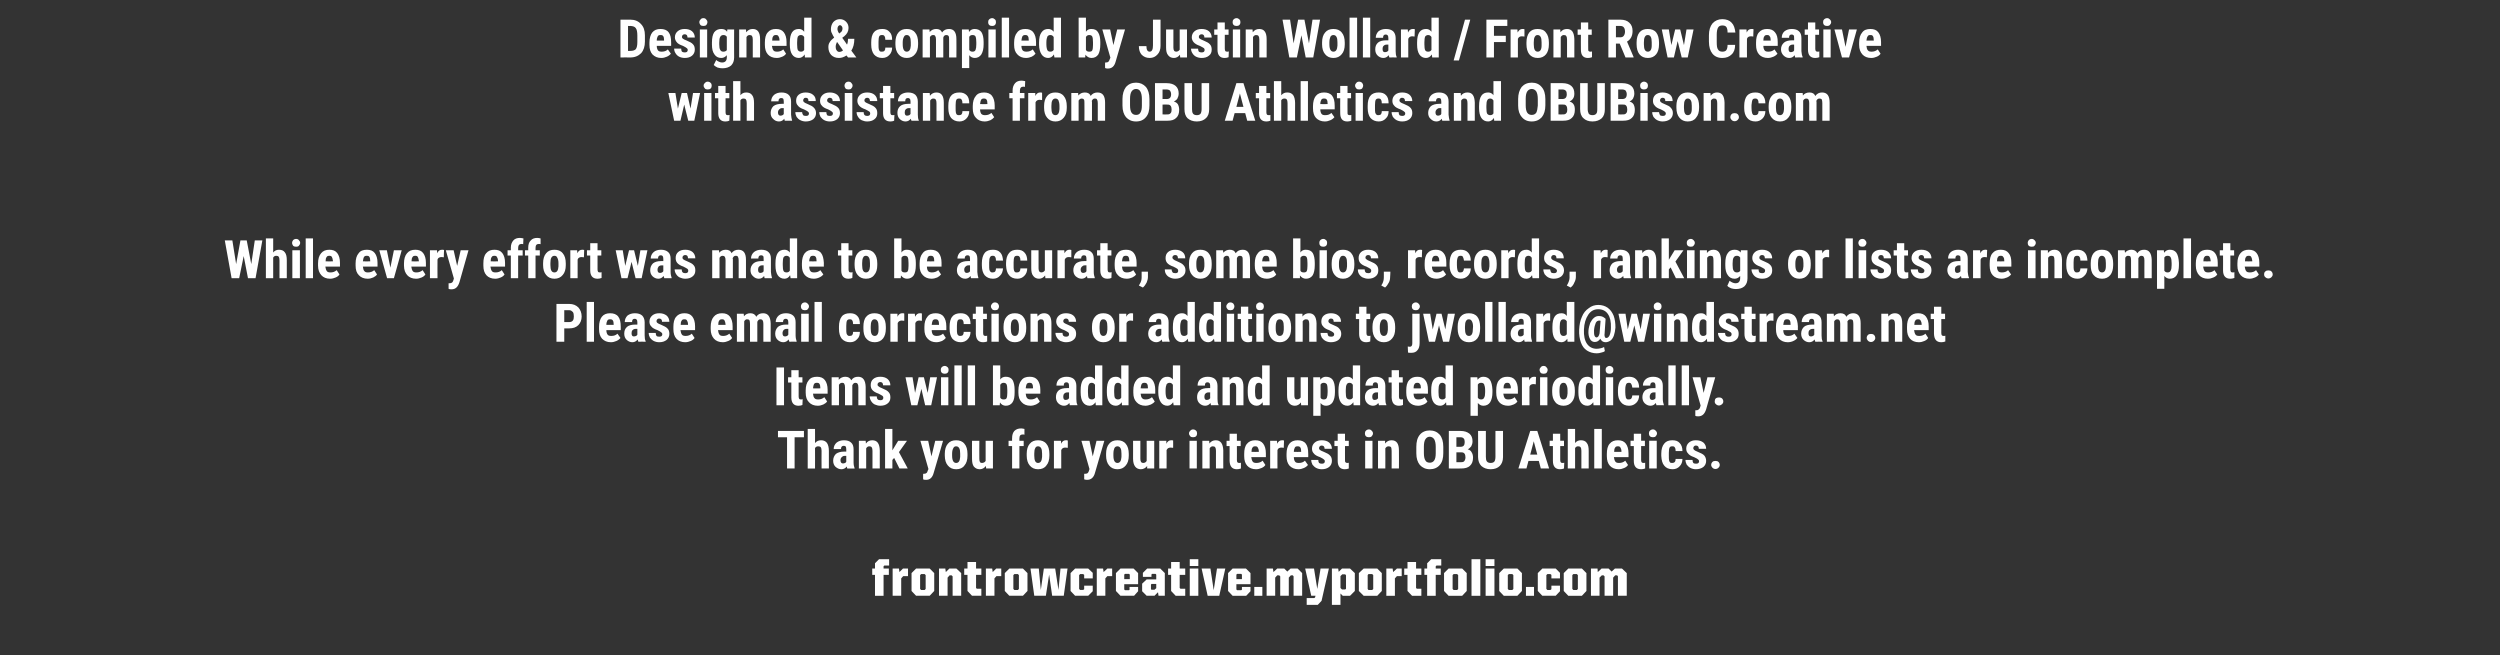
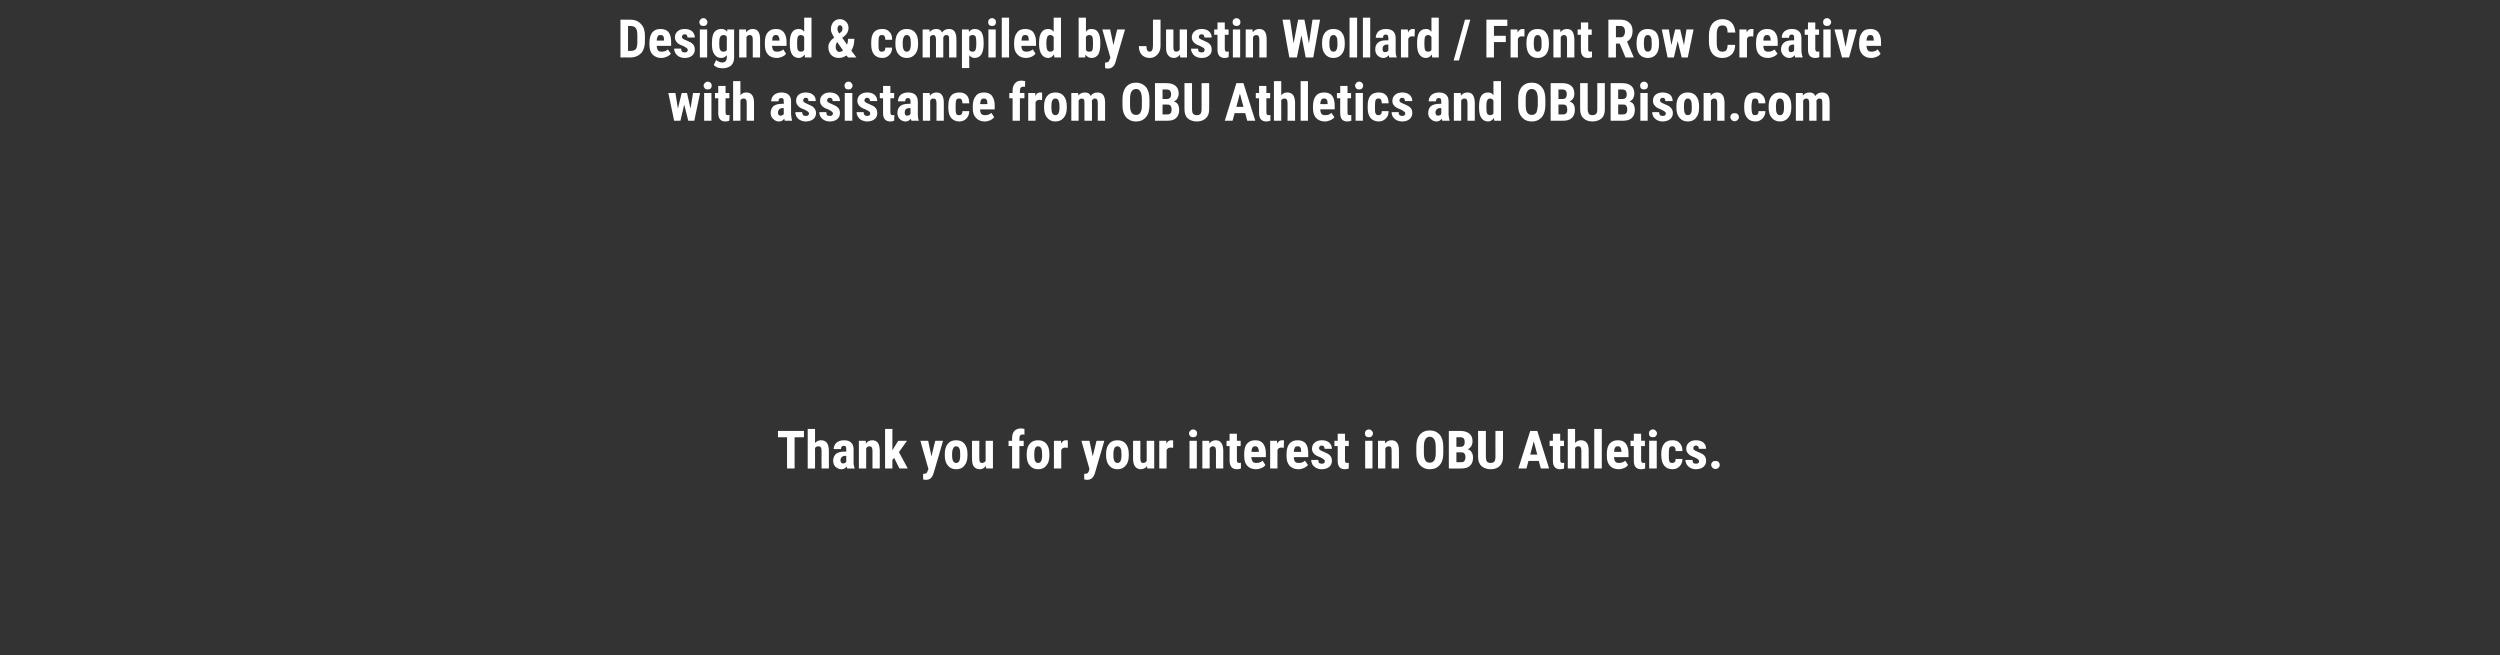
<svg xmlns="http://www.w3.org/2000/svg" version="1.1" width="992px" height="260px" viewBox="0 -7 992 260" style="top:-7px">
  <rect x="0" y="-7" width="992" height="260" fill="#333333" stroke="none" />
  <desc>Designed &amp; compiled by Justin Wollard / Front Row Creative with assistance from OBU Athletics and OBUBison.com While ...</desc>
  <defs />
  <g id="Polygon98765">
-     <path d="m347.2 221.1l-1.1 0l0-2.5l1.1 0l0-2.1l1.6-1.6l4 0l0 2.5l-1.9 0l-.3.3l0 .9l2.1 0l0 2.5l-2.1 0l0 8.3l-3.4 0l0-8.3zm7-2.5l2.5 0l.2 1.4l1.4-1.4l2 0l0 3l-1.9 0l-.8.9l0 6.9l-3.4 0l0-10.8zm7.5 8.9l0-7.1l1.8-1.8l5.4 0l1.8 1.8l0 7.1l-1.8 1.9l-5.4 0l-1.8-1.9zm5.2-.4l.4-.4l0-5.5l-.4-.4l-1.4 0l-.4.4l0 5.5l.4.4l1.4 0zm5.7-8.5l2.5 0l.2 1.4l1.4-1.4l2.8 0l1.9 1.8l0 9l-3.4 0l0-7.7l-.4-.4l-.8 0l-.8.9l0 7.2l-3.4 0l0-10.8zm11.3 8.9l0-6.4l-1.3 0l0-2.5l1.3 0l0-2.6l3.4 0l0 2.6l2.1 0l0 2.5l-2.1 0l0 5.2l.3.3l1.8 0l0 2.8l-3.7 0l-1.8-1.9zm7.3-8.9l2.5 0l.2 1.4l1.4-1.4l2 0l0 3l-1.9 0l-.8.9l0 6.9l-3.4 0l0-10.8zm7.5 8.9l0-7.1l1.8-1.8l5.4 0l1.8 1.8l0 7.1l-1.8 1.9l-5.4 0l-1.8-1.9zm5.2-.4l.4-.4l0-5.5l-.4-.4l-1.4 0l-.4.4l0 5.5l.4.4l1.4 0zm5-8.5l3.3 0l.8 8.5l1.2-8.5l4.5 0l1.3 8.5l.8-8.5l2.8 0l-1.5 10.8l-4.6 0l-1.2-8.4l-1.3 8.4l-4.6 0l-1.5-10.8zm15.9 8.9l0-7.1l1.8-1.8l5.2 0l1.8 1.7l0 2.2l-3.4 0l0-1.4l-.4-.3l-1.2 0l-.4.4l0 5.5l.4.4l1.2 0l.4-.3l0-1.4l3.4 0l0 2.2l-1.8 1.8l-5.2 0l-1.8-1.9zm10.4-8.9l2.5 0l.2 1.4l1.5-1.4l1.9 0l0 3l-1.9 0l-.8.9l0 6.9l-3.4 0l0-10.8zm7.6 8.9l0-7.1l1.8-1.8l5.2 0l1.8 1.8l0 4.4l-5.5 0l0 2.1l.3.3l1.6 0l.2-.2l0-1.1l3.4 0l0 1.7l-1.6 1.8l-5.4 0l-1.8-1.9zm5.5-4.7l0-1.8l-.3-.3l-1.6 0l-.3.3l0 1.8l2.2 0zm4.9 4.8l0-3l1.8-1.7l3.8 0l0-1.9l-.3-.3l-1.4 0l-.2.3l0 .9l-3.4 0l0-1.6l1.7-1.7l5.2 0l1.8 1.8l0 9l-2.5 0l-.2-1.4l-1.4 1.4l-3.1 0l-1.8-1.8zm4.9-.6l.7-.6l0-1.7l-1.9 0l-.2.3l0 1.8l.2.2l1.2 0zm6.6.5l0-6.4l-1.2 0l0-2.5l1.2 0l0-2.6l3.4 0l0 2.6l2.2 0l0 2.5l-2.2 0l0 5.2l.3.3l1.9 0l0 2.8l-3.8 0l-1.8-1.9zm7.4 1.9l0-10.8l3.4 0l0 10.8l-3.4 0zm0-14.5l3.4 0l0 2.7l-3.4 0l0-2.7zm4.7 3.7l3.5 0l1.3 8.6l1.3-8.6l3.3 0l-2.4 10.8l-4.6 0l-2.4-10.8zm10.5 8.9l0-7.1l1.8-1.8l5.3 0l1.8 1.8l0 4.4l-5.6 0l0 2.1l.3.3l1.6 0l.3-.2l0-1.1l3.4 0l0 1.7l-1.7 1.8l-5.4 0l-1.8-1.9zm5.5-4.7l0-1.8l-.3-.3l-1.6 0l-.3.3l0 1.8l2.2 0zm4.9 3.1l3.2 0l0 3.5l-3.2 0l0-3.5zm4.9-7.3l2.5 0l.2 1.4l1.5-1.4l2.8 0l1.2 1.2l1.3-1.2l2.8 0l1.8 1.8l0 9l-3.4 0l0-7.7l-.3-.4l-.8 0l-.8.9l0 7.2l-3.4 0l0-7.7l-.4-.4l-.8 0l-.8.9l0 7.2l-3.4 0l0-10.8zm15.3 0l3.5 0l1.3 8.1l1.3-8.1l3.3 0l-2.9 12.8l-1.5 1.6l-4.4 0l0-2.7l3 0l.3-.2l.2-.7l-1.7 0l-2.4-10.8zm10.6 0l2.5 0l.2 1.3l1.3-1.3l3.2 0l1.9 1.8l0 7.1l-1.9 1.9l-2.9 0l-.9-.9l0 4.5l-3.4 0l0-14.4zm5.3 8.3l.3-.3l0-5.3l-.3-.4l-1.2 0l-.7.7l0 4.7l.6.6l1.3 0zm5.4.6l0-7.1l1.9-1.8l5.4 0l1.8 1.8l0 7.1l-1.8 1.9l-5.4 0l-1.9-1.9zm5.3-.4l.4-.4l0-5.5l-.4-.4l-1.5 0l-.3.4l0 5.5l.3.4l1.5 0zm5.6-8.5l2.5 0l.2 1.4l1.5-1.4l1.9 0l0 3l-1.9 0l-.8.9l0 6.9l-3.4 0l0-10.8zm8.4 8.9l0-6.4l-1.3 0l0-2.5l1.3 0l0-2.6l3.4 0l0 2.6l2.1 0l0 2.5l-2.1 0l0 5.2l.3.3l1.8 0l0 2.8l-3.7 0l-1.8-1.9zm7.8-6.4l-1.1 0l0-2.5l1.1 0l0-2.1l1.6-1.6l4 0l0 2.5l-1.9 0l-.3.3l0 .9l2 0l0 2.5l-2 0l0 8.3l-3.4 0l0-8.3zm6.7 6.4l0-7.1l1.8-1.8l5.4 0l1.8 1.8l0 7.1l-1.8 1.9l-5.4 0l-1.8-1.9zm5.2-.4l.4-.4l0-5.5l-.4-.4l-1.4 0l-.4.4l0 5.5l.4.4l1.4 0zm5.7 2.3l0-14.5l3.5 0l0 14.5l-3.5 0zm5.6 0l0-10.8l3.5 0l0 10.8l-3.5 0zm0-14.5l3.5 0l0 2.7l-3.5 0l0-2.7zm5.4 12.6l0-7.1l1.8-1.8l5.4 0l1.8 1.8l0 7.1l-1.8 1.9l-5.4 0l-1.8-1.9zm5.2-.4l.4-.4l0-5.5l-.4-.4l-1.4 0l-.4.4l0 5.5l.4.4l1.4 0zm5.4-1.2l3.2 0l0 3.5l-3.2 0l0-3.5zm4.7 1.6l0-7.1l1.8-1.8l5.3 0l1.7 1.7l0 2.2l-3.4 0l0-1.4l-.4-.3l-1.2 0l-.4.4l0 5.5l.4.4l1.2 0l.4-.3l0-1.4l3.4 0l0 2.2l-1.7 1.8l-5.3 0l-1.8-1.9zm10.3 0l0-7.1l1.8-1.8l5.4 0l1.8 1.8l0 7.1l-1.8 1.9l-5.4 0l-1.8-1.9zm5.2-.4l.4-.4l0-5.5l-.4-.4l-1.4 0l-.4.4l0 5.5l.4.4l1.4 0zm5.6-8.5l2.6 0l.1 1.4l1.5-1.4l2.8 0l1.2 1.2l1.3-1.2l2.8 0l1.9 1.8l0 9l-3.5 0l0-7.7l-.3-.4l-.8 0l-.8.9l0 7.2l-3.4 0l0-7.7l-.4-.4l-.7 0l-.9.9l0 7.2l-3.4 0l0-10.8z" stroke="none" fill="#fff" />
-   </g>
+     </g>
  <g id="Polygon98764">
    <path d="m319 166.5l-3.7 0l0 12.4l-3 0l0-12.4l-3.6 0l0-2.5l10.3 0l0 2.5zm4.4 2.3c.7-.8 1.4-1.1 2.4-1.1c1 0 1.7.3 2.3 1c.5.7.8 1.8.8 3.2c-.03 0 0 7 0 7l-2.9 0c0 0-.05-6.97 0-7c0-.6-.1-1.1-.3-1.4c-.2-.3-.6-.4-1-.4c-.6 0-1 .2-1.3.7c.04.01 0 8.1 0 8.1l-2.9 0l0-15.7l2.9 0c0 0 .04 5.63 0 5.6zm12.8 10.1c-.1-.1-.1-.4-.2-.8c-.5.7-1.3 1.1-2.1 1.1c-1 0-1.7-.4-2.4-1c-.6-.6-.9-1.4-.9-2.4c0-1.1.4-2 1.1-2.7c.8-.6 1.9-.9 3.2-.9c.05-.03.9 0 .9 0c0 0 .03-.92 0-.9c0-.5-.1-.9-.2-1.1c-.2-.2-.4-.3-.8-.3c-.7 0-1.1.4-1.1 1.3c0 0-2.9 0-2.9 0c0-1 .4-1.9 1.2-2.6c.8-.6 1.7-.9 2.9-.9c1.2 0 2.2.3 2.8.9c.7.6 1 1.5 1 2.7c0 0 0 5.2 0 5.2c0 1 .2 1.7.4 2.3c.04-.02 0 .1 0 .1c0 0-2.88.05-2.9 0zm-2.7-3.3c0 .9.4 1.3 1 1.3c.3 0 .6-.1.8-.2c.3-.1.4-.3.5-.5c.03.02 0-2.3 0-2.3c0 0-.67.02-.7 0c-.5 0-.8.2-1.1.5c-.3.3-.5.7-.5 1.2c0 0 0 0 0 0zm10-7.7c0 0 .07 1.05.1 1.1c.6-.9 1.5-1.3 2.5-1.3c2 0 2.9 1.3 3 4c-.01-.04 0 7.2 0 7.2l-2.9 0c0 0-.02-7.03 0-7c0-.7-.1-1.1-.3-1.4c-.2-.3-.5-.4-1-.4c-.5 0-.9.3-1.2.8c-.03-.01 0 8 0 8l-2.9 0l0-11l2.7 0zm11.3 6.8l-.7.8l0 3.4l-2.9 0l0-15.7l2.9 0l0 8.5l.3-.5l2-3.3l3.5 0l-3.2 4.5l3.5 6.5l-3.3 0l-2.1-4.2zm14.8-.6l1.5-6.2l3.1 0c0 0-3.66 12.71-3.7 12.7c-.5 1.9-1.5 2.8-3 2.8c-.4 0-.8 0-1.2-.2c-.04.04 0-2.2 0-2.2c0 0 .3-.02.3 0c.5 0 .8-.1 1-.3c.3-.2.4-.5.5-.9c.04.01.3-.7.3-.7l-3.2-11.2l3.1 0l1.3 6.2zm5.3-1.1c0-1.6.4-3 1.2-3.9c.8-1 1.9-1.4 3.3-1.4c1.4 0 2.5.4 3.3 1.4c.8.9 1.2 2.3 1.2 4c0 0 0 .7 0 .7c0 1.7-.4 3-1.2 3.9c-.7 1-1.8 1.5-3.3 1.5c-1.4 0-2.5-.5-3.3-1.5c-.8-.9-1.2-2.3-1.2-3.9c0 0 0-.8 0-.8zm2.9.8c0 2 .6 2.9 1.6 2.9c1 0 1.5-.8 1.6-2.4c0 0 0-1.3 0-1.3c0-1-.1-1.7-.4-2.2c-.3-.5-.7-.7-1.2-.7c-.5 0-.9.2-1.1.7c-.3.5-.5 1.2-.5 2.2c0 0 0 .8 0 .8zm13.4 4.1c-.6.8-1.4 1.3-2.4 1.3c-1.1 0-1.8-.4-2.4-1.1c-.5-.7-.7-1.7-.7-3.1c-.05.04 0-7.1 0-7.1l2.9 0c0 0-.05 7.22 0 7.2c0 1.1.3 1.6 1 1.6c.7 0 1.2-.3 1.5-.8c-.03-.03 0-8 0-8l2.9 0l0 11l-2.7 0c0 0-.12-.97-.1-1zm10.4 1l0-8.9l-1.4 0l0-2.1l1.4 0c0 0-.03-1.04 0-1c0-1.3.3-2.2.9-2.9c.7-.7 1.6-1 2.7-1c.3 0 .8.1 1.3.2c0 0 0 2.3 0 2.3c-.2-.1-.5-.1-.7-.1c-.9 0-1.3.5-1.3 1.6c-.02-.05 0 .9 0 .9l1.7 0l0 2.1l-1.7 0l0 8.9l-2.9 0zm5.8-5.9c0-1.6.4-3 1.2-3.9c.8-1 1.9-1.4 3.3-1.4c1.4 0 2.5.4 3.3 1.4c.8.9 1.2 2.3 1.2 4c0 0 0 .7 0 .7c0 1.7-.4 3-1.2 3.9c-.7 1-1.8 1.5-3.3 1.5c-1.4 0-2.5-.5-3.3-1.5c-.8-.9-1.2-2.3-1.2-3.9c0 0 0-.8 0-.8zm3 .8c0 2 .5 2.9 1.5 2.9c1 0 1.5-.8 1.6-2.4c0 0 0-1.3 0-1.3c0-1-.1-1.7-.4-2.2c-.3-.5-.7-.7-1.2-.7c-.5 0-.9.2-1.1.7c-.3.5-.4 1.2-.4 2.2c0 0 0 .8 0 .8zm13.3-3.1c0 0-.96-.13-1-.1c-.8 0-1.3.3-1.6 1c.03.02 0 7.3 0 7.3l-2.9 0l0-11l2.8 0c0 0 .04 1.15 0 1.2c.5-1 1.1-1.4 1.9-1.4c.4 0 .6 0 .8.1c.04-.02 0 2.9 0 2.9zm9.9 3.4l1.5-6.2l3.1 0c0 0-3.69 12.71-3.7 12.7c-.5 1.9-1.6 2.8-3.1 2.8c-.3 0-.7 0-1.2-.2c.04.04 0-2.2 0-2.2c0 0 .37-.02.4 0c.4 0 .8-.1 1-.3c.2-.2.4-.5.5-.9c.01.01.2-.7.2-.7l-3.2-11.2l3.2 0l1.3 6.2zm5.3-1.1c0-1.6.4-3 1.2-3.9c.8-1 1.9-1.4 3.3-1.4c1.4 0 2.5.4 3.3 1.4c.8.9 1.2 2.3 1.2 4c0 0 0 .7 0 .7c0 1.7-.4 3-1.2 3.9c-.8 1-1.9 1.5-3.3 1.5c-1.4 0-2.5-.5-3.3-1.5c-.8-.9-1.2-2.3-1.2-3.9c0 0 0-.8 0-.8zm2.9.8c0 2 .6 2.9 1.6 2.9c1 0 1.5-.8 1.6-2.4c0 0 0-1.3 0-1.3c0-1-.1-1.7-.4-2.2c-.3-.5-.7-.7-1.2-.7c-.5 0-.9.2-1.2.7c-.2.5-.4 1.2-.4 2.2c0 0 0 .8 0 .8zm13.4 4.1c-.6.8-1.5 1.3-2.5 1.3c-1 0-1.8-.4-2.3-1.1c-.5-.7-.8-1.7-.8-3.1c.03.04 0-7.1 0-7.1l2.9 0c0 0 .03 7.22 0 7.2c0 1.1.4 1.6 1.1 1.6c.7 0 1.1-.3 1.4-.8c.04-.03 0-8 0-8l3 0l0 11l-2.8 0c0 0-.05-.97 0-1zm10.3-7.2c0 0-.95-.13-1-.1c-.7 0-1.3.3-1.6 1c.04.02 0 7.3 0 7.3l-2.9 0l0-11l2.8 0c0 0 .04 1.15 0 1.2c.5-1 1.1-1.4 1.9-1.4c.4 0 .6 0 .8.1c.04-.02 0 2.9 0 2.9zm9.4 8.2l-2.9 0l0-11l2.9 0l0 11zm-3.1-13.9c0-.5.2-.8.5-1.1c.3-.3.6-.5 1.1-.5c.5 0 .9.2 1.2.5c.3.3.4.6.4 1.1c0 .4-.1.8-.4 1.1c-.3.3-.7.4-1.2.4c-.5 0-.9-.1-1.1-.4c-.3-.3-.5-.7-.5-1.1zm8 2.9c0 0 .07 1.05.1 1.1c.6-.9 1.5-1.3 2.5-1.3c1.9 0 2.9 1.3 3 4c-.02-.04 0 7.2 0 7.2l-2.9 0c0 0-.03-7.03 0-7c0-.7-.1-1.1-.3-1.4c-.2-.3-.5-.4-1-.4c-.5 0-.9.3-1.2.8c-.03-.01 0 8 0 8l-2.9 0l0-11l2.7 0zm11-2.8l0 2.8l1.5 0l0 2.1l-1.5 0c0 0 .04 5.54 0 5.5c0 .5.1.8.2.9c.1.2.4.3.7.3c.3 0 .5 0 .7-.1c0 0 0 2.3 0 2.3c-.5.2-1.1.3-1.6.3c-1.9 0-2.8-1.1-2.9-3.3c.04.03 0-5.9 0-5.9l-1.2 0l0-2.1l1.2 0l0-2.8l2.9 0zm7.6 14.1c-1.5 0-2.7-.5-3.5-1.4c-.8-.9-1.2-2.1-1.2-3.8c0 0 0-.9 0-.9c0-1.7.3-3.1 1.1-4c.8-1 1.9-1.4 3.3-1.4c1.4 0 2.4.4 3.1 1.3c.7.9 1.1 2.2 1.1 3.9c.02.04 0 1.5 0 1.5c0 0-5.75-.03-5.8 0c.1.8.3 1.4.6 1.8c.3.4.8.5 1.5.5c.9 0 1.8-.3 2.4-.9c0 0 1.1 1.7 1.1 1.7c-.3.5-.8.9-1.5 1.2c-.7.3-1.4.5-2.2.5zm-1.8-6.9c-.03.05 2.9 0 2.9 0c0 0-.03-.22 0-.2c0-.7-.2-1.2-.4-1.5c-.2-.4-.5-.5-1-.5c-.5 0-.9.1-1.1.5c-.3.4-.4.9-.4 1.7zm12.8-1.6c0 0-.93-.13-.9-.1c-.8 0-1.4.3-1.6 1c-.04.02 0 7.3 0 7.3l-2.9 0l0-11l2.7 0c0 0 .07 1.15.1 1.2c.4-1 1.1-1.4 1.9-1.4c.3 0 .6 0 .8.1c-.03-.02-.1 2.9-.1 2.9zm5.8 8.5c-1.5 0-2.6-.5-3.5-1.4c-.8-.9-1.2-2.1-1.2-3.8c0 0 0-.9 0-.9c0-1.7.4-3.1 1.1-4c.8-1 1.9-1.4 3.3-1.4c1.4 0 2.5.4 3.2 1.3c.7.9 1 2.2 1 3.9c.04.04 0 1.5 0 1.5c0 0-5.74-.03-5.7 0c0 .8.2 1.4.5 1.8c.3.4.8.5 1.5.5c1 0 1.8-.3 2.4-.9c0 0 1.2 1.7 1.2 1.7c-.4.5-.9.9-1.6 1.2c-.7.3-1.4.5-2.2.5zm-1.8-6.9c-.01.05 2.9 0 2.9 0c0 0-.01-.22 0-.2c0-.7-.1-1.2-.3-1.5c-.2-.4-.6-.5-1.1-.5c-.5 0-.9.1-1.1.5c-.2.4-.4.9-.4 1.7zm11.1 4.7c.8 0 1.2-.3 1.2-1c0-.3-.1-.5-.4-.7c-.2-.2-.7-.5-1.5-.9c-1.2-.4-2.1-.9-2.5-1.5c-.5-.5-.7-1.1-.7-1.9c0-1 .4-1.8 1.1-2.4c.7-.6 1.6-.9 2.8-.9c1.2 0 2.2.3 2.9.9c.7.6 1.1 1.5 1.1 2.5c0 0-2.9 0-2.9 0c0-.9-.4-1.3-1.2-1.3c-.3 0-.5.1-.7.3c-.2.2-.3.4-.3.8c0 .2.1.4.3.6c.2.2.8.5 1.6.8c1.2.5 2 .9 2.5 1.5c.5.5.7 1.2.7 2.1c0 1-.4 1.8-1.1 2.4c-.8.6-1.7.9-2.9.9c-.9 0-1.6-.2-2.2-.5c-.6-.3-1.1-.8-1.5-1.3c-.3-.6-.5-1.2-.5-1.9c0 0 2.8 0 2.8 0c0 .5.1.9.3 1.2c.3.2.6.3 1.1.3c0 0 0 0 0 0zm9.2-11.9l0 2.8l1.5 0l0 2.1l-1.5 0c0 0-.01 5.54 0 5.5c0 .5 0 .8.2.9c.1.2.3.3.7.3c.2 0 .5 0 .6-.1c0 0 0 2.3 0 2.3c-.5.2-1 .3-1.6.3c-1.8 0-2.8-1.1-2.8-3.3c-.01.03 0-5.9 0-5.9l-1.3 0l0-2.1l1.3 0l0-2.8l2.9 0zm10.9 13.8l-2.9 0l0-11l2.9 0l0 11zm-3-13.9c0-.5.1-.8.4-1.1c.3-.3.7-.5 1.2-.5c.5 0 .8.2 1.1.5c.3.3.5.6.5 1.1c0 .4-.2.8-.5 1.1c-.2.3-.6.4-1.1.4c-.5 0-.9-.1-1.2-.4c-.3-.3-.4-.7-.4-1.1zm8 2.9c0 0 .03 1.05 0 1.1c.7-.9 1.5-1.3 2.6-1.3c1.9 0 2.9 1.3 2.9 4c.05-.04 0 7.2 0 7.2l-2.9 0c0 0 .04-7.03 0-7c0-.7-.1-1.1-.2-1.4c-.2-.3-.6-.4-1-.4c-.6 0-1 .3-1.3.8c.04-.01 0 8 0 8l-2.9 0l0-11l2.8 0zm23.1 4.9c0 2-.4 3.6-1.4 4.7c-.9 1.1-2.3 1.7-3.9 1.7c-1.7 0-3-.6-4-1.7c-.9-1.1-1.4-2.6-1.4-4.6c0 0 0-2.6 0-2.6c0-2 .4-3.6 1.4-4.8c.9-1.1 2.3-1.7 3.9-1.7c1.7 0 3 .6 4 1.7c.9 1.1 1.4 2.7 1.4 4.8c0 0 0 2.5 0 2.5zm-3-2.5c0-1.3-.2-2.3-.6-3c-.4-.6-1-1-1.8-1c-.8 0-1.3.4-1.7 1c-.4.6-.6 1.6-.6 2.9c0 0 0 2.6 0 2.6c0 1.3.2 2.3.6 2.9c.3.6.9.9 1.8.9c.7 0 1.3-.3 1.7-.9c.4-.6.6-1.5.6-2.8c0 0 0-2.6 0-2.6zm5.2 8.6l0-14.9c0 0 4.6.02 4.6 0c1.6 0 2.7.4 3.6 1.1c.8.7 1.2 1.7 1.2 3c0 .8-.2 1.4-.5 2c-.4.5-.8.9-1.4 1.2c.7.2 1.2.5 1.5 1.1c.4.6.6 1.3.6 2.2c0 1.4-.4 2.5-1.2 3.2c-.8.8-2 1.1-3.5 1.1c.03.05-4.9 0-4.9 0zm3-6.4l0 3.9c0 0 1.93.05 1.9 0c.6 0 1-.1 1.3-.5c.2-.3.4-.8.4-1.4c0-1.3-.5-2-1.5-2c.03-.04-2.1 0-2.1 0zm0-2.2c0 0 1.57-.04 1.6 0c1.2 0 1.7-.6 1.7-1.9c0-.6-.1-1.1-.4-1.4c-.2-.3-.7-.5-1.3-.5c0 .03-1.6 0-1.6 0l0 3.8zm18.5-6.3c0 0-.02 10.36 0 10.4c0 1.5-.5 2.7-1.3 3.5c-.8.8-2 1.3-3.6 1.3c-1.6 0-2.8-.5-3.7-1.3c-.8-.8-1.3-2-1.3-3.6c.05-.02 0-10.3 0-10.3l3.1 0c0 0-.02 10.29 0 10.3c0 .8.1 1.4.4 1.8c.3.4.8.6 1.5.6c.7 0 1.2-.2 1.5-.6c.2-.3.4-.9.4-1.8c-.03.05 0-10.3 0-10.3l3 0zm14.2 11.9l-4.1 0l-.8 3l-3.2 0l4.7-14.9l2.8 0l4.7 14.9l-3.3 0l-.8-3zm-3.4-2.5l2.8 0l-1.4-5.3l-1.4 5.3zm11.9-8.3l0 2.8l1.5 0l0 2.1l-1.5 0c0 0 0 5.54 0 5.5c0 .5.1.8.2.9c.1.2.3.3.7.3c.3 0 .5 0 .7-.1c0 0-.1 2.3-.1 2.3c-.5.2-1 .3-1.6.3c-1.8 0-2.8-1.1-2.8-3.3c0 .03 0-5.9 0-5.9l-1.3 0l0-2.1l1.3 0l0-2.8l2.9 0zm5.9 3.7c.6-.8 1.4-1.1 2.3-1.1c1 0 1.8.3 2.3 1c.6.7.8 1.8.8 3.2c.03 0 0 7 0 7l-2.9 0c0 0 .02-6.97 0-7c0-.6-.1-1.1-.3-1.4c-.2-.3-.5-.4-1-.4c-.5 0-.9.2-1.2.7c.01.01 0 8.1 0 8.1l-2.9 0l0-15.7l2.9 0c0 0 .01 5.63 0 5.6zm10.6 10.1l-3 0l0-15.7l3 0l0 15.7zm6.7.3c-1.5 0-2.7-.5-3.5-1.4c-.8-.9-1.2-2.1-1.2-3.8c0 0 0-.9 0-.9c0-1.7.3-3.1 1.1-4c.8-1 1.9-1.4 3.3-1.4c1.4 0 2.4.4 3.1 1.3c.7.9 1.1 2.2 1.1 3.9c.01.04 0 1.5 0 1.5c0 0-5.76-.03-5.8 0c.1.8.3 1.4.6 1.8c.3.4.8.5 1.5.5c.9 0 1.8-.3 2.4-.9c0 0 1.1 1.7 1.1 1.7c-.3.5-.8.9-1.5 1.2c-.7.3-1.4.5-2.2.5zm-1.8-6.9c-.04.05 2.9 0 2.9 0c0 0-.04-.22 0-.2c0-.7-.2-1.2-.4-1.5c-.2-.4-.5-.5-1-.5c-.5 0-.9.1-1.1.5c-.3.4-.4.9-.4 1.7zm10.7-7.2l0 2.8l1.5 0l0 2.1l-1.5 0c0 0 .03 5.54 0 5.5c0 .5.1.8.2.9c.1.2.4.3.7.3c.3 0 .5 0 .7-.1c0 0 0 2.3 0 2.3c-.5.2-1.1.3-1.6.3c-1.9 0-2.9-1.1-2.9-3.3c.03.03 0-5.9 0-5.9l-1.3 0l0-2.1l1.3 0l0-2.8l2.9 0zm6.2 13.8l-3 0l0-11l3 0l0 11zm-3.1-13.9c0-.5.1-.8.4-1.1c.3-.3.7-.5 1.2-.5c.5 0 .8.2 1.1.5c.3.3.5.6.5 1.1c0 .4-.2.8-.5 1.1c-.2.3-.6.4-1.1.4c-.5 0-.9-.1-1.2-.4c-.3-.3-.4-.7-.4-1.1zm9.3 11.7c.8 0 1.3-.5 1.3-1.6c0 0 2.7 0 2.7 0c0 1.2-.4 2.2-1.1 2.9c-.7.8-1.7 1.2-2.8 1.2c-1.5 0-2.6-.5-3.3-1.4c-.8-.9-1.1-2.2-1.2-3.9c0 0 0-.9 0-.9c0-1.7.4-3.1 1.2-4c.7-.9 1.8-1.3 3.2-1.3c1.3 0 2.2.3 2.9 1.1c.7.7 1.1 1.8 1.1 3.2c0 0-2.7 0-2.7 0c0-.6-.1-1.1-.3-1.4c-.2-.4-.5-.5-1-.5c-.5 0-.9.1-1.1.5c-.2.4-.3 1.1-.3 2.1c0 0 0 1.1 0 1.1c0 .9 0 1.5.1 1.9c.1.4.2.6.4.8c.2.2.5.2.9.2zm9.4.3c.8 0 1.2-.3 1.2-1c0-.3-.2-.5-.4-.7c-.2-.2-.7-.5-1.6-.9c-1.2-.4-2-.9-2.4-1.5c-.5-.5-.7-1.1-.7-1.9c0-1 .4-1.8 1.1-2.4c.7-.6 1.6-.9 2.7-.9c1.3 0 2.2.3 3 .9c.7.6 1.1 1.5 1.1 2.5c0 0-2.9 0-2.9 0c0-.9-.4-1.3-1.2-1.3c-.3 0-.5.1-.7.3c-.2.2-.3.4-.3.8c0 .2.1.4.3.6c.2.2.7.5 1.5.8c1.2.5 2.1.9 2.6 1.5c.4.5.7 1.2.7 2.1c0 1-.4 1.8-1.1 2.4c-.8.6-1.8.9-3 .9c-.8 0-1.5-.2-2.1-.5c-.6-.3-1.1-.8-1.5-1.3c-.3-.6-.5-1.2-.5-1.9c0 0 2.8 0 2.8 0c0 .5.1.9.3 1.2c.2.2.6.3 1.1.3c0 0 0 0 0 0zm6 .5c0-.5.2-.9.5-1.2c.3-.3.7-.4 1.2-.4c.5 0 .9.1 1.2.4c.3.3.5.7.5 1.2c0 .5-.2.8-.5 1.1c-.3.3-.7.5-1.2.5c-.5 0-.9-.2-1.2-.5c-.3-.3-.5-.7-.5-1.1z" stroke="none" fill="#fff" />
  </g>
  <g id="Polygon98763">
-     <path d="m311.1 153.8l-3 0l0-15l3 0l0 15zm5.8-13.9l0 2.8l1.5 0l0 2.1l-1.5 0c0 0 .01 5.54 0 5.5c0 .5.1.8.2.9c.1.2.3.3.7.3c.3 0 .5 0 .7-.1c0 0-.1 2.3-.1 2.3c-.4.2-1 .3-1.6.3c-1.8 0-2.8-1.1-2.8-3.3c.01.03 0-5.9 0-5.9l-1.3 0l0-2.1l1.3 0l0-2.8l2.9 0zm7.6 14.1c-1.5 0-2.7-.5-3.5-1.4c-.9-.9-1.3-2.1-1.3-3.8c0 0 0-.9 0-.9c0-1.7.4-3.1 1.2-4c.7-1 1.8-1.4 3.3-1.4c1.4 0 2.4.4 3.1 1.3c.7.9 1.1 2.2 1.1 3.9c-.01.04 0 1.5 0 1.5c0 0-5.78-.03-5.8 0c.1.8.2 1.4.6 1.8c.3.4.8.5 1.5.5c.9 0 1.7-.3 2.4-.9c0 0 1.1 1.7 1.1 1.7c-.3.5-.9.9-1.5 1.2c-.7.3-1.4.5-2.2.5zm-1.9-6.9c.04.05 2.9 0 2.9 0c0 0 .04-.22 0-.2c0-.7-.1-1.2-.3-1.5c-.2-.4-.5-.5-1.1-.5c-.5 0-.8.1-1.1.5c-.2.4-.3.9-.4 1.7zm10.2-4.4c0 0 .04.98 0 1c.7-.8 1.6-1.2 2.6-1.2c1.1 0 1.9.4 2.4 1.4c.6-1 1.5-1.4 2.7-1.4c1.9 0 2.9 1.3 3 4c-.03-.02 0 7.3 0 7.3l-2.9 0c0 0-.03-7.14 0-7.1c0-.7-.1-1.1-.3-1.4c-.2-.3-.5-.4-.9-.4c-.5 0-.9.3-1.2 1c-.01-.02 0 .3 0 .3l0 7.6l-2.9 0c0 0 .01-7.11 0-7.1c0-.7-.1-1.1-.3-1.4c-.1-.3-.4-.4-.9-.4c-.5 0-.9.3-1.2.8c.05-.01 0 8.1 0 8.1l-2.9 0l0-11.1l2.8 0zm16.6 9.1c.7 0 1.1-.3 1.1-1c0-.3-.1-.5-.3-.7c-.3-.2-.8-.5-1.6-.9c-1.2-.4-2-.9-2.5-1.5c-.4-.5-.6-1.1-.6-1.9c0-1 .3-1.8 1-2.4c.7-.6 1.6-.9 2.8-.9c1.2 0 2.2.3 2.9.9c.7.6 1.1 1.5 1.1 2.5c0 0-2.9 0-2.9 0c0-.9-.4-1.3-1.1-1.3c-.3 0-.6.1-.8.3c-.2.2-.3.4-.3.8c0 .2.1.4.4.6c.2.2.7.5 1.5.8c1.2.5 2 .9 2.5 1.5c.5.5.7 1.2.7 2.1c0 1-.3 1.8-1.1 2.4c-.7.6-1.7.9-2.9.9c-.8 0-1.5-.2-2.2-.5c-.6-.3-1.1-.8-1.4-1.3c-.4-.6-.6-1.2-.6-1.9c0 0 2.8 0 2.8 0c0 .5.1.9.4 1.2c.2.2.5.3 1.1.3c0 0 0 0 0 0zm18.7-2.9l1-6.2l2.7 0l-2.3 11.1l-2.4 0l-1.5-6.5l-1.6 6.5l-2.4 0l-2.3-11.1l2.8 0l1 6.2l1.4-6.2l2.1 0l1.5 6.2zm8.2 4.9l-2.9 0l0-11.1l2.9 0l0 11.1zm-3-14c0-.5.1-.8.4-1.1c.3-.3.7-.5 1.2-.5c.4 0 .8.2 1.1.5c.3.3.4.6.4 1.1c0 .4-.1.8-.4 1.1c-.3.3-.7.4-1.1.4c-.5 0-.9-.1-1.2-.4c-.3-.3-.4-.7-.4-1.1zm8.3 14l-2.9 0l0-15.8l2.9 0l0 15.8zm5.3 0l-2.9 0l0-15.8l2.9 0l0 15.8zm15.7-5.2c0 1.8-.2 3.1-.8 4c-.6.9-1.5 1.4-2.7 1.4c-1 0-1.8-.5-2.3-1.3c-.04-.05-.1 1.1-.1 1.1l-2.7 0l0-15.8l2.9 0c0 0-.01 5.56 0 5.6c.5-.8 1.3-1.1 2.2-1.1c1.2 0 2.1.4 2.7 1.3c.5.9.8 2.2.8 3.9c0 0 0 .9 0 .9zm-2.9-.8c0-1.1-.1-1.9-.3-2.3c-.2-.4-.6-.6-1.2-.6c-.6 0-1 .3-1.3.8c0 0 0 5.1 0 5.1c.3.5.7.7 1.3.7c.6 0 1-.1 1.2-.5c.2-.4.3-1.1.3-2.1c0 0 0-1.1 0-1.1zm9.2 6.2c-1.5 0-2.7-.5-3.5-1.4c-.9-.9-1.3-2.1-1.3-3.8c0 0 0-.9 0-.9c0-1.7.4-3.1 1.2-4c.7-1 1.8-1.4 3.3-1.4c1.4 0 2.4.4 3.1 1.3c.7.9 1.1 2.2 1.1 3.9c-.01.04 0 1.5 0 1.5c0 0-5.78-.03-5.8 0c.1.8.2 1.4.6 1.8c.3.4.8.5 1.5.5c.9 0 1.7-.3 2.4-.9c0 0 1.1 1.7 1.1 1.7c-.3.5-.9.9-1.5 1.2c-.7.3-1.4.5-2.2.5zm-1.9-6.9c.04.05 2.9 0 2.9 0c0 0 .04-.22 0-.2c0-.7-.1-1.2-.3-1.5c-.2-.4-.5-.5-1.1-.5c-.5 0-.8.1-1.1.5c-.2.4-.3.9-.4 1.7zm17.5 6.7c0-.2-.1-.5-.2-.9c-.5.7-1.2 1.1-2.1 1.1c-.9 0-1.7-.4-2.3-1c-.6-.6-.9-1.4-.9-2.4c0-1.1.3-2 1.1-2.7c.7-.6 1.8-.9 3.2-.9c-.03-.03.9 0 .9 0c0 0-.04-.92 0-.9c0-.5-.1-.9-.3-1.1c-.2-.2-.4-.3-.7-.3c-.8 0-1.1.4-1.1 1.3c0 0-2.9 0-2.9 0c0-1 .3-1.9 1.1-2.6c.8-.6 1.8-.9 2.9-.9c1.2 0 2.2.3 2.9.9c.6.6 1 1.5 1 2.7c0 0 0 5.2 0 5.2c0 1 .1 1.7.4 2.3c-.03-.02 0 .2 0 .2c0 0-2.95-.05-3 0zm-2.6-3.4c0 .9.3 1.3.9 1.3c.4 0 .6-.1.9-.2c.2-.1.3-.3.5-.5c-.04.02 0-2.3 0-2.3c0 0-.74.02-.7 0c-.5 0-.9.2-1.2.5c-.3.3-.4.7-.4 1.2c0 0 0 0 0 0zm6.9-2.5c0-1.9.3-3.2.9-4.1c.6-.9 1.5-1.3 2.7-1.3c.8 0 1.5.3 2.1 1.1c.01-.04 0-5.6 0-5.6l2.9 0l0 15.8l-2.6 0c0 0-.13-1.18-.1-1.2c-.6.9-1.4 1.4-2.3 1.4c-1.2 0-2.1-.5-2.7-1.4c-.6-.9-.9-2.2-.9-3.9c0 0 0-.8 0-.8zm2.9.7c0 1.1.1 1.9.3 2.3c.3.4.7.6 1.2.6c.6 0 1-.2 1.3-.7c0 0 0-5.1 0-5.1c-.3-.5-.7-.8-1.3-.8c-.5 0-.9.2-1.1.6c-.3.5-.4 1.2-.4 2.3c0 0 0 .8 0 .8zm7.5-.7c0-1.9.3-3.2.9-4.1c.6-.9 1.5-1.3 2.7-1.3c.8 0 1.6.3 2.1 1.1c.02-.04 0-5.6 0-5.6l2.9 0l0 15.8l-2.6 0c0 0-.13-1.18-.1-1.2c-.6.9-1.4 1.4-2.3 1.4c-1.2 0-2.1-.5-2.7-1.4c-.6-.9-.9-2.2-.9-3.9c0 0 0-.8 0-.8zm2.9.7c0 1.1.1 1.9.3 2.3c.3.4.7.6 1.2.6c.6 0 1-.2 1.3-.7c0 0 0-5.1 0-5.1c-.3-.5-.7-.8-1.3-.8c-.5 0-.9.2-1.1.6c-.3.5-.4 1.2-.4 2.3c0 0 0 .8 0 .8zm12.4 5.4c-1.5 0-2.7-.5-3.5-1.4c-.9-.9-1.3-2.1-1.3-3.8c0 0 0-.9 0-.9c0-1.7.4-3.1 1.2-4c.7-1 1.8-1.4 3.3-1.4c1.4 0 2.4.4 3.1 1.3c.7.9 1.1 2.2 1.1 3.9c-.02.04 0 1.5 0 1.5c0 0-5.79-.03-5.8 0c.1.8.2 1.4.6 1.8c.3.4.8.5 1.4.5c1 0 1.8-.3 2.5-.9c0 0 1.1 1.7 1.1 1.7c-.3.5-.9.9-1.5 1.2c-.7.3-1.5.5-2.2.5zm-1.9-6.9c.03.05 2.9 0 2.9 0c0 0 .03-.22 0-.2c0-.7-.1-1.2-.3-1.5c-.2-.4-.6-.5-1.1-.5c-.5 0-.8.1-1.1.5c-.2.4-.3.9-.4 1.7zm7 .8c0-1.9.3-3.2 1-4.1c.6-.9 1.5-1.3 2.6-1.3c.9 0 1.6.3 2.2 1.1c-.02-.04 0-5.6 0-5.6l2.9 0l0 15.8l-2.6 0c0 0-.17-1.18-.2-1.2c-.6.9-1.3 1.4-2.3 1.4c-1.1 0-2-.5-2.6-1.4c-.6-.9-1-2.2-1-3.9c0 0 0-.8 0-.8zm2.9.7c0 1.1.2 1.9.4 2.3c.2.4.6.6 1.2.6c.5 0 1-.2 1.3-.7c0 0 0-5.1 0-5.1c-.3-.5-.7-.8-1.3-.8c-.5 0-.9.2-1.2.6c-.2.5-.4 1.2-.4 2.3c0 0 0 .8 0 .8zm18 5.2c0-.2-.1-.5-.2-.9c-.5.7-1.2 1.1-2.1 1.1c-.9 0-1.7-.4-2.3-1c-.6-.6-.9-1.4-.9-2.4c0-1.1.3-2 1.1-2.7c.7-.6 1.8-.9 3.2-.9c-.03-.03.9 0 .9 0c0 0-.05-.92 0-.9c0-.5-.1-.9-.3-1.1c-.2-.2-.4-.3-.8-.3c-.7 0-1 .4-1 1.3c0 0-2.9 0-2.9 0c0-1 .3-1.9 1.1-2.6c.8-.6 1.8-.9 2.9-.9c1.2 0 2.2.3 2.9.9c.6.6 1 1.5 1 2.7c0 0 0 5.2 0 5.2c0 1 .1 1.7.4 2.3c-.04-.02 0 .2 0 .2c0 0-2.96-.05-3 0zm-2.6-3.4c0 .9.3 1.3.9 1.3c.4 0 .6-.1.9-.2c.2-.1.3-.3.5-.5c-.05.02 0-2.3 0-2.3c0 0-.74.02-.7 0c-.5 0-.9.2-1.2.5c-.3.3-.4.7-.4 1.2c0 0 0 0 0 0zm9.9-7.7c0 0 .09 1.05.1 1.1c.7-.9 1.5-1.3 2.6-1.3c1.9 0 2.9 1.3 2.9 4c.01-.04 0 7.3 0 7.3l-2.9 0c0 0 0-7.13 0-7.1c0-.7-.1-1.1-.3-1.4c-.2-.3-.5-.4-1-.4c-.5 0-.9.3-1.2.8c0-.01 0 8.1 0 8.1l-2.9 0l0-11.1l2.7 0zm7.3 5.2c0-1.9.3-3.2.9-4.1c.6-.9 1.5-1.3 2.7-1.3c.9 0 1.6.3 2.1 1.1c.04-.04 0-5.6 0-5.6l3 0l0 15.8l-2.7 0c0 0-.1-1.18-.1-1.2c-.6.9-1.4 1.4-2.3 1.4c-1.2 0-2-.5-2.7-1.4c-.6-.9-.9-2.2-.9-3.9c0 0 0-.8 0-.8zm2.9.7c0 1.1.1 1.9.4 2.3c.2.4.6.6 1.1.6c.6 0 1.1-.2 1.3-.7c0 0 0-5.1 0-5.1c-.2-.5-.7-.8-1.2-.8c-.6 0-1 .2-1.2.6c-.3.5-.4 1.2-.4 2.3c0 0 0 .8 0 .8zm18.2 4.1c-.6.8-1.4 1.3-2.4 1.3c-1 0-1.8-.4-2.3-1.1c-.6-.7-.8-1.7-.8-3.1c-.03.04 0-7.1 0-7.1l2.9 0c0 0-.03 7.22 0 7.2c0 1.1.3 1.6 1 1.6c.7 0 1.2-.3 1.5-.8c-.02-.03 0-8 0-8l2.9 0l0 11.1l-2.7 0c0 0-.1-1.07-.1-1.1zm13.5-4.1c0 1.7-.3 3-.9 4c-.6.9-1.5 1.4-2.6 1.4c-1 0-1.7-.4-2.2-1.1c-.02-.04 0 5.1 0 5.1l-2.9 0l0-15.3l2.7 0c0 0 .06.97.1 1c.5-.8 1.3-1.2 2.2-1.2c1.2 0 2.1.4 2.7 1.2c.6.9.9 2.2.9 4c0 0 0 .9 0 .9zm-2.9-.8c0-1-.1-1.8-.3-2.3c-.3-.4-.7-.6-1.2-.6c-.6 0-1 .2-1.3.7c0 0 0 5.2 0 5.2c.2.5.7.7 1.3.7c.6 0 1-.2 1.2-.7c.2-.5.3-1.2.3-2.2c0 0 0-.8 0-.8zm4.3.1c0-1.9.3-3.2.9-4.1c.6-.9 1.5-1.3 2.7-1.3c.8 0 1.6.3 2.1 1.1c.03-.04 0-5.6 0-5.6l2.9 0l0 15.8l-2.6 0c0 0-.12-1.18-.1-1.2c-.6.9-1.4 1.4-2.3 1.4c-1.2 0-2.1-.5-2.7-1.4c-.6-.9-.9-2.2-.9-3.9c0 0 0-.8 0-.8zm2.9.7c0 1.1.1 1.9.3 2.3c.3.4.7.6 1.2.6c.6 0 1-.2 1.3-.7c0 0 0-5.1 0-5.1c-.3-.5-.7-.8-1.3-.8c-.5 0-.9.2-1.1.6c-.3.5-.4 1.2-.4 2.3c0 0 0 .8 0 .8zm13.2 5.2c-.1-.2-.2-.5-.3-.9c-.5.7-1.2 1.1-2.1 1.1c-.9 0-1.7-.4-2.3-1c-.6-.6-.9-1.4-.9-2.4c0-1.1.3-2 1.1-2.7c.7-.6 1.8-.9 3.2-.9c-.02-.03.9 0 .9 0c0 0-.04-.92 0-.9c0-.5-.1-.9-.3-1.1c-.2-.2-.4-.3-.7-.3c-.8 0-1.1.4-1.1 1.3c0 0-2.9 0-2.9 0c0-1 .4-1.9 1.1-2.6c.8-.6 1.8-.9 2.9-.9c1.3 0 2.2.3 2.9.9c.6.6 1 1.5 1 2.7c0 0 0 5.2 0 5.2c0 1 .1 1.7.4 2.3c-.03-.02 0 .2 0 .2c0 0-2.95-.05-2.9 0zm-2.7-3.4c0 .9.3 1.3.9 1.3c.4 0 .6-.1.9-.2c.2-.1.4-.3.5-.5c-.04.02 0-2.3 0-2.3c0 0-.74.02-.7 0c-.5 0-.9.2-1.2.5c-.3.3-.4.7-.4 1.2c0 0 0 0 0 0zm10.6-10.5l0 2.8l1.5 0l0 2.1l-1.5 0c0 0 .04 5.54 0 5.5c0 .5.1.8.2.9c.1.2.4.3.7.3c.3 0 .5 0 .7-.1c0 0 0 2.3 0 2.3c-.5.2-1 .3-1.6.3c-1.9 0-2.8-1.1-2.9-3.3c.04.03 0-5.9 0-5.9l-1.2 0l0-2.1l1.2 0l0-2.8l2.9 0zm7.6 14.1c-1.5 0-2.7-.5-3.5-1.4c-.8-.9-1.2-2.1-1.2-3.8c0 0 0-.9 0-.9c0-1.7.3-3.1 1.1-4c.8-1 1.9-1.4 3.3-1.4c1.4 0 2.4.4 3.1 1.3c.8.9 1.1 2.2 1.1 3.9c.02.04 0 1.5 0 1.5c0 0-5.75-.03-5.7 0c0 .8.2 1.4.5 1.8c.3.4.8.5 1.5.5c1 0 1.8-.3 2.4-.9c0 0 1.1 1.7 1.1 1.7c-.3.5-.8.9-1.5 1.2c-.7.3-1.4.5-2.2.5zm-1.8-6.9c-.03.05 2.9 0 2.9 0c0 0-.03-.22 0-.2c0-.7-.1-1.2-.4-1.5c-.2-.4-.5-.5-1-.5c-.5 0-.9.1-1.1.5c-.3.4-.4.9-.4 1.7zm7 .8c0-1.9.3-3.2.9-4.1c.6-.9 1.5-1.3 2.7-1.3c.8 0 1.5.3 2.1 1.1c.02-.04 0-5.6 0-5.6l2.9 0l0 15.8l-2.6 0c0 0-.13-1.18-.1-1.2c-.6.9-1.4 1.4-2.3 1.4c-1.2 0-2.1-.5-2.7-1.4c-.6-.9-.9-2.2-.9-3.9c0 0 0-.8 0-.8zm2.9.7c0 1.1.1 1.9.3 2.3c.3.4.7.6 1.2.6c.6 0 1-.2 1.3-.7c0 0 0-5.1 0-5.1c-.3-.5-.7-.8-1.3-.8c-.5 0-.9.2-1.1.6c-.3.5-.4 1.2-.4 2.3c0 0 0 .8 0 .8zm21.4 0c0 1.7-.3 3-.9 4c-.6.9-1.5 1.4-2.7 1.4c-.9 0-1.6-.4-2.2-1.1c.01-.04 0 5.1 0 5.1l-2.9 0l0-15.3l2.7 0c0 0 .1.97.1 1c.6-.8 1.3-1.2 2.3-1.2c1.1 0 2 .4 2.6 1.2c.6.9.9 2.2 1 4c0 0 0 .9 0 .9zm-2.9-.8c0-1-.2-1.8-.4-2.3c-.2-.4-.6-.6-1.2-.6c-.6 0-1 .2-1.3.7c0 0 0 5.2 0 5.2c.3.5.7.7 1.3.7c.6 0 1-.2 1.2-.7c.3-.5.4-1.2.4-2.2c0 0 0-.8 0-.8zm9.1 6.2c-1.5 0-2.7-.5-3.5-1.4c-.8-.9-1.2-2.1-1.2-3.8c0 0 0-.9 0-.9c0-1.7.3-3.1 1.1-4c.8-1 1.9-1.4 3.3-1.4c1.4 0 2.4.4 3.1 1.3c.7.9 1.1 2.2 1.1 3.9c.02.04 0 1.5 0 1.5c0 0-5.76-.03-5.8 0c.1.8.3 1.4.6 1.8c.3.4.8.5 1.5.5c.9 0 1.8-.3 2.4-.9c0 0 1.1 1.7 1.1 1.7c-.3.5-.8.9-1.5 1.2c-.7.3-1.4.5-2.2.5zm-1.8-6.9c-.03.05 2.9 0 2.9 0c0 0-.03-.22 0-.2c0-.7-.2-1.2-.4-1.5c-.2-.4-.5-.5-1-.5c-.5 0-.9.1-1.1.5c-.3.4-.4.9-.4 1.7zm12.8-1.6c0 0-.93-.13-.9-.1c-.8 0-1.4.3-1.6 1c-.04.02 0 7.4 0 7.4l-3 0l0-11.1l2.8 0c0 0 .07 1.15.1 1.2c.4-1 1.1-1.4 1.9-1.4c.3 0 .6 0 .8.1c-.04-.02-.1 2.9-.1 2.9zm4.6 8.3l-2.9 0l0-11.1l2.9 0l0 11.1zm-3.1-14c0-.5.2-.8.5-1.1c.2-.3.6-.5 1.1-.5c.5 0 .9.2 1.1.5c.3.3.5.6.5 1.1c0 .4-.2.8-.4 1.1c-.3.3-.7.4-1.2.4c-.5 0-.9-.1-1.2-.4c-.2-.3-.4-.7-.4-1.1zm5 8c0-1.6.4-3 1.2-3.9c.8-1 1.9-1.4 3.3-1.4c1.4 0 2.5.4 3.3 1.4c.8.9 1.2 2.3 1.2 4c0 0 0 .7 0 .7c0 1.7-.4 3-1.2 3.9c-.8 1-1.9 1.5-3.3 1.5c-1.4 0-2.6-.5-3.3-1.5c-.8-.9-1.2-2.3-1.2-3.9c0 0 0-.8 0-.8zm2.9.8c0 2 .5 2.9 1.6 2.9c1 0 1.5-.8 1.6-2.4c0 0 0-1.3 0-1.3c0-1-.2-1.7-.5-2.2c-.2-.5-.6-.7-1.1-.7c-.5 0-.9.2-1.2.7c-.3.5-.4 1.2-.4 2.2c0 0 0 .8 0 .8zm7.5-.7c0-1.9.3-3.2.9-4.1c.6-.9 1.5-1.3 2.7-1.3c.8 0 1.5.3 2.1 1.1c.01-.04 0-5.6 0-5.6l2.9 0l0 15.8l-2.6 0c0 0-.13-1.18-.1-1.2c-.6.9-1.4 1.4-2.3 1.4c-1.2 0-2.1-.5-2.7-1.4c-.6-.9-.9-2.2-.9-3.9c0 0 0-.8 0-.8zm2.9.7c0 1.1.1 1.9.3 2.3c.3.4.7.6 1.2.6c.6 0 1-.2 1.3-.7c0 0 0-5.1 0-5.1c-.3-.5-.7-.8-1.3-.8c-.5 0-.9.2-1.1.6c-.3.5-.4 1.2-.4 2.3c0 0 0 .8 0 .8zm10.9 5.2l-2.9 0l0-11.1l2.9 0l0 11.1zm-3-14c0-.5.1-.8.4-1.1c.3-.3.7-.5 1.1-.5c.5 0 .9.2 1.2.5c.3.3.4.6.4 1.1c0 .4-.1.8-.4 1.1c-.3.3-.7.4-1.2.4c-.4 0-.8-.1-1.1-.4c-.3-.3-.4-.7-.4-1.1zm9.3 11.7c.8 0 1.2-.5 1.3-1.6c0 0 2.7 0 2.7 0c0 1.2-.4 2.2-1.1 2.9c-.8.8-1.7 1.2-2.9 1.2c-1.4 0-2.5-.5-3.2-1.4c-.8-.9-1.2-2.2-1.2-3.9c0 0 0-.9 0-.9c0-1.7.4-3.1 1.1-4c.8-.9 1.9-1.3 3.3-1.3c1.2 0 2.2.3 2.9 1.1c.7.7 1.1 1.8 1.1 3.2c0 0-2.7 0-2.7 0c-.1-.6-.2-1.1-.4-1.4c-.2-.4-.5-.5-.9-.5c-.5 0-.9.1-1.1.5c-.2.4-.4 1.1-.4 2.1c0 0 0 1.1 0 1.1c0 .9.1 1.5.2 1.9c0 .4.2.6.4.8c.2.2.5.2.9.2zm10.9 2.3c-.1-.2-.2-.5-.3-.9c-.5.7-1.2 1.1-2.1 1.1c-.9 0-1.7-.4-2.3-1c-.6-.6-.9-1.4-.9-2.4c0-1.1.4-2 1.1-2.7c.8-.6 1.8-.9 3.2-.9c.02-.03.9 0 .9 0c0 0 0-.92 0-.9c0-.5-.1-.9-.3-1.1c-.1-.2-.4-.3-.7-.3c-.7 0-1.1.4-1.1 1.3c0 0-2.9 0-2.9 0c0-1 .4-1.9 1.2-2.6c.7-.6 1.7-.9 2.9-.9c1.2 0 2.1.3 2.8.9c.7.6 1 1.5 1 2.7c0 0 0 5.2 0 5.2c0 1 .2 1.7.4 2.3c.01-.02 0 .2 0 .2c0 0-2.91-.05-2.9 0zm-2.7-3.4c0 .9.3 1.3 1 1.3c.3 0 .6-.1.8-.2c.2-.1.4-.3.5-.5c0 .02 0-2.3 0-2.3c0 0-.7.02-.7 0c-.5 0-.9.2-1.2.5c-.2.3-.4.7-.4 1.2c0 0 0 0 0 0zm10.3 3.4l-2.9 0l0-15.8l2.9 0l0 15.8zm5.3 0l-2.9 0l0-15.8l2.9 0l0 15.8zm5.8-4.9l1.5-6.2l3.1 0c0 0-3.63 12.71-3.6 12.7c-.6 1.9-1.6 2.8-3.1 2.8c-.4 0-.8 0-1.2-.2c-.01.04 0-2.2 0-2.2c0 0 .33-.02.3 0c.5 0 .8-.1 1-.3c.3-.2.5-.5.6-.9c-.03.01.2-.7.2-.7l-3.2-11.2l3.1 0l1.3 6.2zm4.4 3.4c0-.5.1-.9.4-1.2c.4-.3.8-.4 1.3-.4c.4 0 .9.1 1.2.4c.3.3.5.7.5 1.2c0 .5-.2.8-.5 1.1c-.4.3-.8.5-1.2.5c-.5 0-.9-.2-1.2-.5c-.4-.3-.5-.7-.5-1.1z" stroke="none" fill="#fff" />
-   </g>
+     </g>
  <g id="Polygon98762">
-     <path d="m223.9 123.3l0 5.3l-3.1 0l0-15c0 0 5.13.02 5.1 0c1.5 0 2.7.5 3.6 1.4c.8.9 1.3 2.1 1.3 3.6c0 1.4-.5 2.6-1.3 3.4c-.9.9-2.1 1.3-3.6 1.3c-.03 0-2 0-2 0zm0-2.5c0 0 2.03-.01 2 0c.6 0 1.1-.2 1.4-.6c.3-.4.4-.9.4-1.6c0-.8-.1-1.4-.4-1.8c-.4-.4-.8-.7-1.3-.7c-.04.03-2.1 0-2.1 0l0 4.7zm11.8 7.8l-2.9 0l0-15.8l2.9 0l0 15.8zm6.7.2c-1.5 0-2.6-.5-3.5-1.4c-.8-.9-1.2-2.1-1.2-3.8c0 0 0-.9 0-.9c0-1.7.4-3.1 1.1-4c.8-1 1.9-1.4 3.3-1.4c1.4 0 2.5.4 3.2 1.3c.7.9 1 2.2 1 3.9c.05.04 0 1.5 0 1.5c0 0-5.72-.03-5.7 0c0 .8.2 1.4.5 1.8c.3.4.8.5 1.5.5c1 0 1.8-.3 2.4-.9c0 0 1.2 1.7 1.2 1.7c-.4.5-.9.9-1.6 1.2c-.7.3-1.4.5-2.2.5zm-1.8-6.9c0 .05 2.9 0 2.9 0c0 0 0-.22 0-.2c0-.7-.1-1.2-.3-1.5c-.2-.4-.6-.5-1.1-.5c-.5 0-.9.1-1.1.5c-.2.4-.4.9-.4 1.7zm12.7 6.7c-.1-.2-.2-.5-.3-.9c-.5.7-1.2 1.1-2.1 1.1c-.9 0-1.7-.4-2.3-1c-.6-.6-.9-1.4-.9-2.4c0-1.1.3-2 1.1-2.7c.7-.6 1.8-.9 3.2-.9c-.01-.03.9 0 .9 0c0 0-.03-.92 0-.9c0-.5-.1-.9-.3-1.1c-.2-.2-.4-.3-.7-.3c-.8 0-1.1.4-1.1 1.3c0 0-2.9 0-2.9 0c0-1 .4-1.9 1.1-2.6c.8-.6 1.8-.9 2.9-.9c1.3 0 2.2.3 2.9.9c.6.6 1 1.5 1 2.7c0 0 0 5.2 0 5.2c0 1 .1 1.7.4 2.3c-.02-.02 0 .2 0 .2c0 0-2.94-.05-2.9 0zm-2.7-3.4c0 .9.3 1.3.9 1.3c.4 0 .6-.1.9-.2c.2-.1.4-.3.5-.5c-.03.02 0-2.3 0-2.3c0 0-.73.02-.7 0c-.5 0-.9.2-1.2.5c-.3.3-.4.7-.4 1.2c0 0 0 0 0 0zm11 1.4c.8 0 1.2-.3 1.2-1c0-.3-.1-.5-.4-.7c-.2-.2-.7-.5-1.5-.9c-1.2-.4-2.1-.9-2.5-1.5c-.5-.5-.7-1.1-.7-1.9c0-1 .4-1.8 1.1-2.4c.7-.6 1.6-.9 2.8-.9c1.2 0 2.1.3 2.9.9c.7.6 1.1 1.5 1.1 2.5c0 0-2.9 0-2.9 0c0-.9-.4-1.3-1.2-1.3c-.3 0-.5.1-.7.3c-.2.2-.3.4-.3.8c0 .2.1.4.3.6c.2.2.8.5 1.6.8c1.1.5 2 .9 2.5 1.5c.5.5.7 1.2.7 2.1c0 1-.4 1.8-1.1 2.4c-.8.6-1.7.9-2.9.9c-.9 0-1.6-.2-2.2-.5c-.6-.3-1.1-.8-1.5-1.3c-.3-.6-.5-1.2-.5-1.9c0 0 2.8 0 2.8 0c0 .5.1.9.3 1.2c.2.2.6.3 1.1.3c0 0 0 0 0 0zm10.3 2.2c-1.5 0-2.7-.5-3.5-1.4c-.8-.9-1.2-2.1-1.2-3.8c0 0 0-.9 0-.9c0-1.7.3-3.1 1.1-4c.8-1 1.9-1.4 3.3-1.4c1.4 0 2.4.4 3.1 1.3c.7.9 1.1 2.2 1.1 3.9c.02.04 0 1.5 0 1.5c0 0-5.76-.03-5.8 0c.1.8.3 1.4.6 1.8c.3.4.8.5 1.5.5c.9 0 1.8-.3 2.4-.9c0 0 1.1 1.7 1.1 1.7c-.3.5-.8.9-1.5 1.2c-.7.3-1.4.5-2.2.5zm-1.8-6.9c-.03.05 2.9 0 2.9 0c0 0-.03-.22 0-.2c0-.7-.2-1.2-.4-1.5c-.2-.4-.5-.5-1-.5c-.5 0-.9.1-1.1.5c-.3.4-.4.9-.4 1.7zm16.7 6.9c-1.5 0-2.7-.5-3.5-1.4c-.8-.9-1.3-2.1-1.3-3.8c0 0 0-.9 0-.9c0-1.7.4-3.1 1.2-4c.8-1 1.9-1.4 3.3-1.4c1.4 0 2.4.4 3.1 1.3c.7.9 1.1 2.2 1.1 3.9c.01.04 0 1.5 0 1.5c0 0-5.77-.03-5.8 0c.1.8.3 1.4.6 1.8c.3.4.8.5 1.5.5c.9 0 1.7-.3 2.4-.9c0 0 1.1 1.7 1.1 1.7c-.3.5-.8.9-1.5 1.2c-.7.3-1.4.5-2.2.5zm-1.8-6.9c-.05.05 2.9 0 2.9 0c0 0-.04-.22 0-.2c-.1-.7-.2-1.2-.4-1.5c-.2-.4-.5-.5-1-.5c-.5 0-.9.1-1.1.5c-.3.4-.4.9-.4 1.7zm10.1-4.4c0 0 .06.98.1 1c.6-.8 1.5-1.2 2.5-1.2c1.1 0 1.9.4 2.4 1.4c.6-1 1.5-1.4 2.7-1.4c1.9 0 2.9 1.3 3 4c-.02-.02 0 7.3 0 7.3l-2.9 0c0 0-.02-7.14 0-7.1c0-.7-.1-1.1-.3-1.4c-.2-.3-.5-.4-.9-.4c-.5 0-.9.3-1.2 1c0-.02 0 .3 0 .3l0 7.6l-2.9 0c0 0 .02-7.11 0-7.1c0-.7-.1-1.1-.2-1.4c-.2-.3-.5-.4-1-.4c-.5 0-.8.3-1.1.8c-.04-.01 0 8.1 0 8.1l-2.9 0l0-11.1l2.7 0zm18.1 11.1c-.1-.2-.2-.5-.3-.9c-.5.7-1.2 1.1-2.1 1.1c-.9 0-1.7-.4-2.3-1c-.6-.6-.9-1.4-.9-2.4c0-1.1.4-2 1.1-2.7c.8-.6 1.8-.9 3.2-.9c.02-.03.9 0 .9 0c0 0 0-.92 0-.9c0-.5-.1-.9-.3-1.1c-.1-.2-.4-.3-.7-.3c-.7 0-1.1.4-1.1 1.3c0 0-2.9 0-2.9 0c0-1 .4-1.9 1.2-2.6c.7-.6 1.7-.9 2.9-.9c1.2 0 2.1.3 2.8.9c.7.6 1 1.5 1 2.7c0 0 0 5.2 0 5.2c0 1 .2 1.7.4 2.3c.02-.02 0 .2 0 .2c0 0-2.91-.05-2.9 0zm-2.7-3.4c0 .9.3 1.3 1 1.3c.3 0 .6-.1.8-.2c.2-.1.4-.3.5-.5c0 .02 0-2.3 0-2.3c0 0-.69.02-.7 0c-.5 0-.9.2-1.2.5c-.2.3-.4.7-.4 1.2c0 0 0 0 0 0zm10.4 3.4l-3 0l0-11.1l3 0l0 11.1zm-3.1-14c0-.5.2-.8.4-1.1c.3-.3.7-.5 1.2-.5c.5 0 .8.2 1.1.5c.3.3.5.6.5 1.1c0 .4-.2.8-.5 1.1c-.2.3-.6.4-1.1.4c-.5 0-.9-.1-1.2-.4c-.3-.3-.4-.7-.4-1.1zm8.3 14l-2.9 0l0-15.8l2.9 0l0 15.8zm11.1-2.3c.9 0 1.3-.5 1.3-1.6c0 0 2.7 0 2.7 0c0 1.2-.3 2.2-1.1 2.9c-.7.8-1.6 1.2-2.8 1.2c-1.4 0-2.5-.5-3.3-1.4c-.7-.9-1.1-2.2-1.1-3.9c0 0 0-.9 0-.9c0-1.7.4-3.1 1.1-4c.7-.9 1.8-1.3 3.3-1.3c1.2 0 2.2.3 2.9 1.1c.7.7 1 1.8 1 3.2c0 0-2.7 0-2.7 0c0-.6-.1-1.1-.3-1.4c-.2-.4-.5-.5-1-.5c-.5 0-.8.1-1.1.5c-.2.4-.3 1.1-.3 2.1c0 0 0 1.1 0 1.1c0 .9 0 1.5.1 1.9c.1.4.3.6.5.8c.2.2.5.2.8.2zm5.4-3.7c0-1.6.3-3 1.1-3.9c.8-1 1.9-1.4 3.3-1.4c1.4 0 2.6.4 3.3 1.4c.8.9 1.2 2.3 1.2 4c0 0 0 .7 0 .7c0 1.7-.4 3-1.1 3.9c-.8 1-1.9 1.5-3.3 1.5c-1.5 0-2.6-.5-3.4-1.5c-.8-.9-1.1-2.3-1.1-3.9c0 0 0-.8 0-.8zm2.9.8c0 2 .5 2.9 1.6 2.9c.9 0 1.5-.8 1.5-2.4c0 0 0-1.3 0-1.3c0-1-.1-1.7-.4-2.2c-.3-.5-.7-.7-1.2-.7c-.5 0-.8.2-1.1.7c-.3.5-.4 1.2-.4 2.2c0 0 0 .8 0 .8zm13.3-3.1c0 0-.95-.13-1-.1c-.7 0-1.3.3-1.6 1c.04.02 0 7.4 0 7.4l-2.9 0l0-11.1l2.8 0c0 0 .05 1.15 0 1.2c.5-1 1.1-1.4 1.9-1.4c.4 0 .6 0 .8.1c.04-.02 0 2.9 0 2.9zm7 0c0 0-.99-.13-1-.1c-.8 0-1.3.3-1.6 1c0 .02 0 7.4 0 7.4l-2.9 0l0-11.1l2.7 0c0 0 .11 1.15.1 1.2c.5-1 1.1-1.4 1.9-1.4c.3 0 .6 0 .8.1c.01-.02 0 2.9 0 2.9zm5.7 8.5c-1.4 0-2.6-.5-3.4-1.4c-.9-.9-1.3-2.1-1.3-3.8c0 0 0-.9 0-.9c0-1.7.4-3.1 1.2-4c.7-1 1.8-1.4 3.3-1.4c1.3 0 2.4.4 3.1 1.3c.7.9 1.1 2.2 1.1 3.9c-.02.04 0 1.5 0 1.5c0 0-5.8-.03-5.8 0c0 .8.2 1.4.5 1.8c.4.4.9.5 1.5.5c1 0 1.8-.3 2.5-.9c0 0 1.1 1.7 1.1 1.7c-.4.5-.9.9-1.5 1.2c-.7.3-1.5.5-2.3.5zm-1.8-6.9c.02.05 2.9 0 2.9 0c0 0 .03-.22 0-.2c0-.7-.1-1.2-.3-1.5c-.2-.4-.6-.5-1.1-.5c-.5 0-.8.1-1.1.5c-.2.4-.3.9-.4 1.7zm11.4 4.4c.9 0 1.3-.5 1.3-1.6c0 0 2.7 0 2.7 0c0 1.2-.4 2.2-1.1 2.9c-.7.8-1.7 1.2-2.8 1.2c-1.4 0-2.5-.5-3.3-1.4c-.7-.9-1.1-2.2-1.1-3.9c0 0 0-.9 0-.9c0-1.7.3-3.1 1.1-4c.7-.9 1.8-1.3 3.3-1.3c1.2 0 2.2.3 2.9 1.1c.7.7 1 1.8 1 3.2c0 0-2.7 0-2.7 0c0-.6-.1-1.1-.3-1.4c-.2-.4-.5-.5-1-.5c-.5 0-.9.1-1.1.5c-.2.4-.3 1.1-.3 2.1c0 0 0 1.1 0 1.1c0 .9 0 1.5.1 1.9c.1.4.2.6.5.8c.2.2.4.2.8.2zm9-11.6l0 2.8l1.5 0l0 2.1l-1.5 0c0 0 .05 5.54 0 5.5c0 .5.1.8.2.9c.1.2.4.3.7.3c.3 0 .5 0 .7-.1c0 0 0 2.3 0 2.3c-.5.2-1 .3-1.6.3c-1.9 0-2.8-1.1-2.9-3.3c.05.03 0-5.9 0-5.9l-1.2 0l0-2.1l1.2 0l0-2.8l2.9 0zm6.2 13.9l-2.9 0l0-11.1l2.9 0l0 11.1zm-3.1-14c0-.5.2-.8.5-1.1c.2-.3.6-.5 1.1-.5c.5 0 .9.2 1.2.5c.2.3.4.6.4 1.1c0 .4-.2.8-.4 1.1c-.3.3-.7.4-1.2.4c-.5 0-.9-.1-1.1-.4c-.3-.3-.5-.7-.5-1.1zm5 8c0-1.6.4-3 1.2-3.9c.8-1 1.9-1.4 3.3-1.4c1.4 0 2.5.4 3.3 1.4c.8.9 1.2 2.3 1.2 4c0 0 0 .7 0 .7c0 1.7-.4 3-1.2 3.9c-.8 1-1.9 1.5-3.3 1.5c-1.4 0-2.5-.5-3.3-1.5c-.8-.9-1.2-2.3-1.2-3.9c0 0 0-.8 0-.8zm2.9.8c0 2 .5 2.9 1.6 2.9c1 0 1.5-.8 1.6-2.4c0 0 0-1.3 0-1.3c0-1-.2-1.7-.5-2.2c-.2-.5-.6-.7-1.1-.7c-.5 0-.9.2-1.2.7c-.3.5-.4 1.2-.4 2.2c0 0 0 .8 0 .8zm10.5-5.9c0 0 .1 1.05.1 1.1c.7-.9 1.5-1.3 2.6-1.3c1.9 0 2.9 1.3 2.9 4c.02-.04 0 7.3 0 7.3l-2.9 0c0 0 .01-7.13 0-7.1c0-.7-.1-1.1-.3-1.4c-.2-.3-.5-.4-1-.4c-.5 0-.9.3-1.2.8c.01-.01 0 8.1 0 8.1l-2.9 0l0-11.1l2.7 0zm11.4 9.1c.8 0 1.2-.3 1.2-1c0-.3-.1-.5-.3-.7c-.3-.2-.8-.5-1.6-.9c-1.2-.4-2-.9-2.5-1.5c-.4-.5-.7-1.1-.7-1.9c0-1 .4-1.8 1.1-2.4c.7-.6 1.6-.9 2.8-.9c1.2 0 2.2.3 2.9.9c.7.6 1.1 1.5 1.1 2.5c0 0-2.9 0-2.9 0c0-.9-.4-1.3-1.1-1.3c-.3 0-.6.1-.8.3c-.2.2-.3.4-.3.8c0 .2.1.4.3.6c.3.2.8.5 1.6.8c1.2.5 2 .9 2.5 1.5c.5.5.7 1.2.7 2.1c0 1-.3 1.8-1.1 2.4c-.7.6-1.7.9-2.9.9c-.8 0-1.5-.2-2.2-.5c-.6-.3-1.1-.8-1.4-1.3c-.4-.6-.6-1.2-.6-1.9c0 0 2.8 0 2.8 0c0 .5.1.9.4 1.2c.2.2.5.3 1 .3c0 0 0 0 0 0zm10.3-4c0-1.6.4-3 1.2-3.9c.8-1 1.9-1.4 3.3-1.4c1.4 0 2.5.4 3.3 1.4c.8.9 1.2 2.3 1.2 4c0 0 0 .7 0 .7c0 1.7-.4 3-1.2 3.9c-.7 1-1.8 1.5-3.3 1.5c-1.4 0-2.5-.5-3.3-1.5c-.8-.9-1.2-2.3-1.2-3.9c0 0 0-.8 0-.8zm3 .8c0 2 .5 2.9 1.5 2.9c1 0 1.5-.8 1.6-2.4c0 0 0-1.3 0-1.3c0-1-.1-1.7-.4-2.2c-.3-.5-.7-.7-1.2-.7c-.5 0-.9.2-1.1.7c-.3.5-.4 1.2-.4 2.2c0 0 0 .8 0 .8zm13.3-3.1c0 0-.96-.13-1-.1c-.8 0-1.3.3-1.6 1c.03.02 0 7.4 0 7.4l-2.9 0l0-11.1l2.8 0c0 0 .04 1.15 0 1.2c.5-1 1.1-1.4 1.9-1.4c.4 0 .6 0 .8.1c.03-.02 0 2.9 0 2.9zm11.6 8.3c-.1-.2-.2-.5-.2-.9c-.6.7-1.3 1.1-2.2 1.1c-.9 0-1.7-.4-2.3-1c-.6-.6-.9-1.4-.9-2.4c0-1.1.4-2 1.1-2.7c.8-.6 1.8-.9 3.2-.9c.03-.03.9 0 .9 0c0 0 .01-.92 0-.9c0-.5-.1-.9-.2-1.1c-.2-.2-.5-.3-.8-.3c-.7 0-1.1.4-1.1 1.3c0 0-2.9 0-2.9 0c0-1 .4-1.9 1.2-2.6c.7-.6 1.7-.9 2.9-.9c1.2 0 2.1.3 2.8.9c.7.6 1 1.5 1 2.7c0 0 0 5.2 0 5.2c0 1 .2 1.7.4 2.3c.02-.02 0 .2 0 .2c0 0-2.9-.05-2.9 0zm-2.7-3.4c0 .9.3 1.3 1 1.3c.3 0 .6-.1.8-.2c.2-.1.4-.3.5-.5c.01.02 0-2.3 0-2.3c0 0-.69.02-.7 0c-.5 0-.9.2-1.2.5c-.2.3-.4.7-.4 1.2c0 0 0 0 0 0zm6.9-2.5c0-1.9.3-3.2.9-4.1c.7-.9 1.6-1.3 2.7-1.3c.9 0 1.6.3 2.2 1.1c-.03-.04 0-5.6 0-5.6l2.9 0l0 15.8l-2.6 0c0 0-.18-1.18-.2-1.2c-.6.9-1.3 1.4-2.3 1.4c-1.1 0-2-.5-2.6-1.4c-.7-.9-1-2.2-1-3.9c0 0 0-.8 0-.8zm2.9.7c0 1.1.2 1.9.4 2.3c.2.4.6.6 1.2.6c.5 0 1-.2 1.3-.7c0 0 0-5.1 0-5.1c-.3-.5-.8-.8-1.3-.8c-.6 0-.9.2-1.2.6c-.2.5-.4 1.2-.4 2.3c0 0 0 .8 0 .8zm7.5-.7c0-1.9.3-3.2 1-4.1c.6-.9 1.5-1.3 2.6-1.3c.9 0 1.6.3 2.2 1.1c-.03-.04 0-5.6 0-5.6l2.9 0l0 15.8l-2.6 0c0 0-.17-1.18-.2-1.2c-.6.9-1.3 1.4-2.3 1.4c-1.1 0-2-.5-2.6-1.4c-.6-.9-1-2.2-1-3.9c0 0 0-.8 0-.8zm2.9.7c0 1.1.2 1.9.4 2.3c.2.4.6.6 1.2.6c.5 0 1-.2 1.3-.7c0 0 0-5.1 0-5.1c-.3-.5-.7-.8-1.3-.8c-.6 0-.9.2-1.2.6c-.2.5-.4 1.2-.4 2.3c0 0 0 .8 0 .8zm11 5.2l-2.9 0l0-11.1l2.9 0l0 11.1zm-3.1-14c0-.5.2-.8.5-1.1c.2-.3.6-.5 1.1-.5c.5 0 .9.2 1.2.5c.2.3.4.6.4 1.1c0 .4-.2.8-.4 1.1c-.3.3-.7.4-1.2.4c-.5 0-.9-.1-1.1-.4c-.3-.3-.5-.7-.5-1.1zm8.7.1l0 2.8l1.5 0l0 2.1l-1.5 0c0 0-.01 5.54 0 5.5c0 .5.1.8.2.9c.1.2.3.3.7.3c.2 0 .5 0 .7-.1c0 0-.1 2.3-.1 2.3c-.5.2-1 .3-1.6.3c-1.8 0-2.8-1.1-2.8-3.3c-.01.03 0-5.9 0-5.9l-1.3 0l0-2.1l1.3 0l0-2.8l2.9 0zm6.1 13.9l-2.9 0l0-11.1l2.9 0l0 11.1zm-3-14c0-.5.1-.8.4-1.1c.3-.3.7-.5 1.1-.5c.5 0 .9.2 1.2.5c.3.3.4.6.4 1.1c0 .4-.1.8-.4 1.1c-.3.3-.7.4-1.2.4c-.4 0-.8-.1-1.1-.4c-.3-.3-.4-.7-.4-1.1zm4.9 8c0-1.6.4-3 1.2-3.9c.8-1 1.9-1.4 3.3-1.4c1.4 0 2.5.4 3.3 1.4c.8.9 1.2 2.3 1.2 4c0 0 0 .7 0 .7c0 1.7-.4 3-1.2 3.9c-.8 1-1.9 1.5-3.3 1.5c-1.4 0-2.5-.5-3.3-1.5c-.8-.9-1.2-2.3-1.2-3.9c0 0 0-.8 0-.8zm2.9.8c0 2 .6 2.9 1.6 2.9c1 0 1.5-.8 1.6-2.4c0 0 0-1.3 0-1.3c0-1-.1-1.7-.4-2.2c-.3-.5-.7-.7-1.2-.7c-.5 0-.9.2-1.2.7c-.2.5-.4 1.2-.4 2.2c0 0 0 .8 0 .8zm10.6-5.9c0 0 .05 1.05 0 1.1c.7-.9 1.6-1.3 2.6-1.3c1.9 0 2.9 1.3 3 4c-.04-.04 0 7.3 0 7.3l-2.9 0c0 0-.05-7.13 0-7.1c0-.7-.1-1.1-.3-1.4c-.2-.3-.5-.4-1-.4c-.5 0-1 .3-1.3.8c.05-.01 0 8.1 0 8.1l-2.9 0l0-11.1l2.8 0zm11.4 9.1c.8 0 1.2-.3 1.2-1c0-.3-.2-.5-.4-.7c-.2-.2-.8-.5-1.6-.9c-1.2-.4-2-.9-2.4-1.5c-.5-.5-.7-1.1-.7-1.9c0-1 .3-1.8 1-2.4c.7-.6 1.7-.9 2.8-.9c1.2 0 2.2.3 2.9.9c.8.6 1.1 1.5 1.1 2.5c0 0-2.9 0-2.9 0c0-.9-.3-1.3-1.1-1.3c-.3 0-.5.1-.7.3c-.2.2-.3.4-.3.8c0 .2.1.4.3.6c.2.2.7.5 1.5.8c1.2.5 2.1.9 2.5 1.5c.5.5.8 1.2.8 2.1c0 1-.4 1.8-1.1 2.4c-.8.6-1.8.9-3 .9c-.8 0-1.5-.2-2.1-.5c-.6-.3-1.1-.8-1.5-1.3c-.3-.6-.5-1.2-.5-1.9c0 0 2.7 0 2.7 0c.1.5.2.9.4 1.2c.2.2.6.3 1.1.3c0 0 0 0 0 0zm14-11.9l0 2.8l1.5 0l0 2.1l-1.5 0c0 0-.01 5.54 0 5.5c0 .5.1.8.2.9c.1.2.3.3.7.3c.2 0 .5 0 .7-.1c0 0-.1 2.3-.1 2.3c-.5.2-1 .3-1.6.3c-1.8 0-2.8-1.1-2.8-3.3c-.01.03 0-5.9 0-5.9l-1.3 0l0-2.1l1.3 0l0-2.8l2.9 0zm2.4 7.9c0-1.6.4-3 1.2-3.9c.8-1 1.9-1.4 3.3-1.4c1.4 0 2.5.4 3.3 1.4c.8.9 1.2 2.3 1.2 4c0 0 0 .7 0 .7c0 1.7-.4 3-1.2 3.9c-.8 1-1.9 1.5-3.3 1.5c-1.4 0-2.5-.5-3.3-1.5c-.8-.9-1.2-2.3-1.2-3.9c0 0 0-.8 0-.8zm2.9.8c0 2 .6 2.9 1.6 2.9c1 0 1.5-.8 1.6-2.4c0 0 0-1.3 0-1.3c0-1-.1-1.7-.4-2.2c-.3-.5-.7-.7-1.2-.7c-.5 0-.9.2-1.1.7c-.3.5-.5 1.2-.5 2.2c0 0 0 .8 0 .8zm15.8-5.9c0 0 .01 11.64 0 11.6c0 1.3-.3 2.3-.9 2.9c-.5.7-1.4 1-2.4 1c-.5 0-.9 0-1.3-.1c0 0-.1-2.4-.1-2.4c.4 0 .6.1.8.1c.7 0 1-.5 1-1.4c-.01.03 0-11.7 0-11.7l2.9 0zm-3.1-2.9c0-.5.1-.8.4-1.1c.3-.3.7-.5 1.2-.5c.5 0 .8.2 1.1.5c.3.3.5.6.5 1.1c0 .4-.2.8-.5 1.1c-.3.3-.6.4-1.1.4c-.5 0-.9-.1-1.2-.4c-.3-.3-.4-.7-.4-1.1zm13.3 9.1l1-6.2l2.8 0l-2.3 11.1l-2.4 0l-1.6-6.5l-1.6 6.5l-2.4 0l-2.3-11.1l2.8 0l1 6.2l1.5-6.2l2 0l1.5 6.2zm4.9-1.1c0-1.6.4-3 1.1-3.9c.8-1 1.9-1.4 3.3-1.4c1.5 0 2.6.4 3.4 1.4c.7.9 1.1 2.3 1.1 4c0 0 0 .7 0 .7c0 1.7-.4 3-1.1 3.9c-.8 1-1.9 1.5-3.3 1.5c-1.5 0-2.6-.5-3.4-1.5c-.7-.9-1.1-2.3-1.1-3.9c0 0 0-.8 0-.8zm2.9.8c0 2 .5 2.9 1.6 2.9c.9 0 1.5-.8 1.5-2.4c0 0 .1-1.3.1-1.3c0-1-.2-1.7-.5-2.2c-.3-.5-.6-.7-1.2-.7c-.5 0-.8.2-1.1.7c-.3.5-.4 1.2-.4 2.2c0 0 0 .8 0 .8zm10.9 5.2l-2.9 0l0-15.8l2.9 0l0 15.8zm5.3 0l-2.9 0l0-15.8l2.9 0l0 15.8zm7.5 0c-.1-.2-.2-.5-.2-.9c-.6.7-1.3 1.1-2.2 1.1c-.9 0-1.7-.4-2.3-1c-.6-.6-.9-1.4-.9-2.4c0-1.1.4-2 1.1-2.7c.8-.6 1.8-.9 3.2-.9c.03-.03.9 0 .9 0c0 0 .01-.92 0-.9c0-.5-.1-.9-.2-1.1c-.2-.2-.5-.3-.8-.3c-.7 0-1.1.4-1.1 1.3c0 0-2.9 0-2.9 0c0-1 .4-1.9 1.2-2.6c.7-.6 1.7-.9 2.9-.9c1.2 0 2.1.3 2.8.9c.7.6 1 1.5 1 2.7c0 0 0 5.2 0 5.2c0 1 .2 1.7.4 2.3c.02-.02 0 .2 0 .2c0 0-2.9-.05-2.9 0zm-2.7-3.4c0 .9.3 1.3 1 1.3c.3 0 .6-.1.8-.2c.2-.1.4-.3.5-.5c.01.02 0-2.3 0-2.3c0 0-.69.02-.7 0c-.5 0-.9.2-1.2.5c-.2.3-.4.7-.4 1.2c0 0 0 0 0 0zm12.8-4.9c0 0-.97-.13-1-.1c-.8 0-1.3.3-1.6 1c.02.02 0 7.4 0 7.4l-2.9 0l0-11.1l2.7 0c0 0 .12 1.15.1 1.2c.5-1 1.1-1.4 1.9-1.4c.3 0 .6 0 .8.1c.02-.02 0 2.9 0 2.9zm.9 2.4c0-1.9.3-3.2.9-4.1c.6-.9 1.5-1.3 2.7-1.3c.9 0 1.6.3 2.1 1.1c.03-.04 0-5.6 0-5.6l3 0l0 15.8l-2.7 0c0 0-.11-1.18-.1-1.2c-.6.9-1.4 1.4-2.3 1.4c-1.2 0-2.1-.5-2.7-1.4c-.6-.9-.9-2.2-.9-3.9c0 0 0-.8 0-.8zm2.9.7c0 1.1.1 1.9.4 2.3c.2.4.6.6 1.1.6c.6 0 1-.2 1.3-.7c0 0 0-5.1 0-5.1c-.3-.5-.7-.8-1.3-.8c-.5 0-.9.2-1.1.6c-.3.5-.4 1.2-.4 2.3c0 0 0 .8 0 .8zm22.1-.4c-.1 1.2-.3 2.2-.6 3.1c-.3.9-.8 1.6-1.3 2c-.6.4-1.3.7-2 .7c-1 0-1.7-.5-2.1-1.4c-.6.9-1.3 1.3-2.2 1.3c-.8 0-1.5-.4-1.9-1.2c-.5-.9-.7-2-.6-3.4c.1-1.1.4-2.1.7-3c.4-.8.9-1.5 1.5-2c.6-.5 1.2-.7 1.9-.7c.9 0 1.6.2 2.2.7c-.01 0 .5.4.5.4c0 0-.42 5.94-.4 5.9c-.1.6 0 1 .1 1.3c.1.3.3.4.7.4c.4 0 .9-.4 1.2-1.1c.3-.8.5-1.7.5-2.9c.1-2.4-.3-4.2-1.2-5.5c-.8-1.2-2.1-1.9-3.8-1.9c-1.7 0-3 .7-4 2.2c-1 1.5-1.6 3.4-1.7 5.9c-.1 2.4.3 4.3 1.2 5.6c.9 1.3 2.2 2 3.9 2c.5 0 1-.1 1.5-.2c.6-.1 1-.3 1.4-.5c0 0 .3 1.6.3 1.6c-.3.3-.8.5-1.4.6c-.6.2-1.2.3-1.8.3c-1.5 0-2.8-.4-3.9-1.1c-1.1-.7-1.9-1.8-2.4-3.2c-.5-1.4-.8-3.1-.7-5.1c.1-1.9.4-3.6 1.1-5.1c.6-1.5 1.5-2.6 2.7-3.4c1.1-.9 2.4-1.3 3.8-1.3c1.4 0 2.7.4 3.7 1.1c1.1.8 1.8 1.8 2.4 3.2c.5 1.4.7 2.9.7 4.7zm-8.5 1.1c0 .9 0 1.6.2 2.1c.2.5.5.7.9.7c.2 0 .4-.2.6-.4c.2-.3.4-.7.5-1.2c0 0 .4-5 .4-5c-.2-.1-.4-.1-.5-.1c-.6 0-1.1.3-1.4.9c-.3.7-.6 1.7-.7 3zm18.5-.4l1-6.2l2.7 0l-2.3 11.1l-2.4 0l-1.5-6.5l-1.6 6.5l-2.4 0l-2.3-11.1l2.8 0l.9 6.2l1.5-6.2l2.1 0l1.5 6.2zm8.2 4.9l-2.9 0l0-11.1l2.9 0l0 11.1zm-3-14c0-.5.1-.8.4-1.1c.3-.3.7-.5 1.1-.5c.5 0 .9.2 1.2.5c.3.3.4.6.4 1.1c0 .4-.1.8-.4 1.1c-.3.3-.7.4-1.2.4c-.4 0-.8-.1-1.1-.4c-.3-.3-.4-.7-.4-1.1zm7.9 2.9c0 0 .09 1.05.1 1.1c.7-.9 1.5-1.3 2.6-1.3c1.9 0 2.9 1.3 2.9 4c.01-.04 0 7.3 0 7.3l-2.9 0c0 0 0-7.13 0-7.1c0-.7-.1-1.1-.3-1.4c-.2-.3-.5-.4-1-.4c-.5 0-.9.3-1.2.8c0-.01 0 8.1 0 8.1l-2.9 0l0-11.1l2.7 0zm7.3 5.2c0-1.9.3-3.2.9-4.1c.6-.9 1.5-1.3 2.7-1.3c.9 0 1.6.3 2.1 1.1c.05-.04 0-5.6 0-5.6l3 0l0 15.8l-2.7 0c0 0-.1-1.18-.1-1.2c-.6.9-1.4 1.4-2.3 1.4c-1.2 0-2-.5-2.7-1.4c-.6-.9-.9-2.2-.9-3.9c0 0 0-.8 0-.8zm2.9.7c0 1.1.1 1.9.4 2.3c.2.4.6.6 1.1.6c.6 0 1.1-.2 1.3-.7c0 0 0-5.1 0-5.1c-.2-.5-.7-.8-1.2-.8c-.6 0-1 .2-1.2.6c-.3.5-.4 1.2-.4 2.3c0 0 0 .8 0 .8zm11.6 3.2c.8 0 1.2-.3 1.2-1c0-.3-.1-.5-.3-.7c-.3-.2-.8-.5-1.6-.9c-1.2-.4-2-.9-2.5-1.5c-.4-.5-.7-1.1-.7-1.9c0-1 .4-1.8 1.1-2.4c.7-.6 1.6-.9 2.8-.9c1.2 0 2.2.3 2.9.9c.7.6 1.1 1.5 1.1 2.5c0 0-2.9 0-2.9 0c0-.9-.4-1.3-1.1-1.3c-.3 0-.6.1-.8.3c-.2.2-.3.4-.3.8c0 .2.1.4.3.6c.3.2.8.5 1.6.8c1.2.5 2 .9 2.5 1.5c.5.5.7 1.2.7 2.1c0 1-.3 1.8-1.1 2.4c-.7.6-1.7.9-2.9.9c-.8 0-1.5-.2-2.2-.5c-.6-.3-1.1-.8-1.4-1.3c-.4-.6-.6-1.2-.6-1.9c0 0 2.8 0 2.8 0c0 .5.1.9.4 1.2c.2.2.5.3 1 .3c0 0 0 0 0 0zm9.2-11.9l0 2.8l1.5 0l0 2.1l-1.5 0c0 0 .01 5.54 0 5.5c0 .5.1.8.2.9c.1.2.3.3.7.3c.3 0 .5 0 .7-.1c0 0-.1 2.3-.1 2.3c-.4.2-1 .3-1.6.3c-1.8 0-2.8-1.1-2.8-3.3c.01.03 0-5.9 0-5.9l-1.3 0l0-2.1l1.3 0l0-2.8l2.9 0zm8.6 5.6c0 0-1-.13-1-.1c-.8 0-1.3.3-1.6 1c-.01.02 0 7.4 0 7.4l-2.9 0l0-11.1l2.7 0c0 0 .1 1.15.1 1.2c.5-1 1.1-1.4 1.9-1.4c.3 0 .6 0 .8.1c-.01-.02 0 2.9 0 2.9zm5.7 8.5c-1.5 0-2.6-.5-3.5-1.4c-.8-.9-1.2-2.1-1.2-3.8c0 0 0-.9 0-.9c0-1.7.4-3.1 1.1-4c.8-1 1.9-1.4 3.3-1.4c1.4 0 2.5.4 3.2 1.3c.7.9 1 2.2 1.1 3.9c-.04.04 0 1.5 0 1.5c0 0-5.81-.03-5.8 0c0 .8.2 1.4.5 1.8c.4.4.8.5 1.5.5c1 0 1.8-.3 2.4-.9c0 0 1.2 1.7 1.2 1.7c-.4.5-.9.9-1.6 1.2c-.6.3-1.4.5-2.2.5zm-1.8-6.9c.01.05 2.9 0 2.9 0c0 0 .01-.22 0-.2c0-.7-.1-1.2-.3-1.5c-.2-.4-.6-.5-1.1-.5c-.5 0-.9.1-1.1.5c-.2.4-.3.9-.4 1.7zm12.7 6.7c-.1-.2-.2-.5-.3-.9c-.5.7-1.2 1.1-2.1 1.1c-.9 0-1.7-.4-2.3-1c-.6-.6-.9-1.4-.9-2.4c0-1.1.4-2 1.1-2.7c.7-.6 1.8-.9 3.2-.9c0-.03.9 0 .9 0c0 0-.02-.92 0-.9c0-.5-.1-.9-.3-1.1c-.1-.2-.4-.3-.7-.3c-.7 0-1.1.4-1.1 1.3c0 0-2.9 0-2.9 0c0-1 .4-1.9 1.1-2.6c.8-.6 1.8-.9 3-.9c1.2 0 2.1.3 2.8.9c.7.6 1 1.5 1 2.7c0 0 0 5.2 0 5.2c0 1 .1 1.7.4 2.3c0-.02 0 .2 0 .2c0 0-2.93-.05-2.9 0zm-2.7-3.4c0 .9.3 1.3 1 1.3c.3 0 .6-.1.8-.2c.2-.1.4-.3.5-.5c-.02.02 0-2.3 0-2.3c0 0-.71.02-.7 0c-.5 0-.9.2-1.2.5c-.3.3-.4.7-.4 1.2c0 0 0 0 0 0zm10-7.7c0 0 .1.98.1 1c.6-.8 1.5-1.2 2.6-1.2c1.1 0 1.9.4 2.3 1.4c.7-1 1.6-1.4 2.7-1.4c2 0 3 1.3 3 4c.02-.02 0 7.3 0 7.3l-2.9 0c0 0 .02-7.14 0-7.1c0-.7-.1-1.1-.2-1.4c-.2-.3-.5-.4-1-.4c-.5 0-.9.3-1.2 1c.04-.02.1.3.1.3l0 7.6l-2.9 0c0 0-.04-7.11 0-7.1c0-.7-.1-1.1-.3-1.4c-.2-.3-.5-.4-.9-.4c-.5 0-.9.3-1.2.8c0-.01 0 8.1 0 8.1l-2.9 0l0-11.1l2.7 0zm13.1 9.6c0-.5.2-.9.5-1.2c.3-.3.7-.4 1.2-.4c.5 0 .9.1 1.2.4c.3.3.5.7.5 1.2c0 .5-.2.8-.5 1.1c-.3.3-.7.5-1.2.5c-.5 0-.9-.2-1.2-.5c-.3-.3-.5-.7-.5-1.1zm8.5-9.6c0 0 .11 1.05.1 1.1c.7-.9 1.5-1.3 2.6-1.3c1.9 0 2.9 1.3 2.9 4c.03-.04 0 7.3 0 7.3l-2.9 0c0 0 .02-7.13 0-7.1c0-.7-.1-1.1-.3-1.4c-.2-.3-.5-.4-1-.4c-.5 0-.9.3-1.2.8c.02-.01 0 8.1 0 8.1l-2.9 0l0-11.1l2.7 0zm12.2 11.3c-1.5 0-2.7-.5-3.5-1.4c-.8-.9-1.2-2.1-1.2-3.8c0 0 0-.9 0-.9c0-1.7.3-3.1 1.1-4c.8-1 1.9-1.4 3.3-1.4c1.4 0 2.4.4 3.1 1.3c.7.9 1.1 2.2 1.1 3.9c.02.04 0 1.5 0 1.5c0 0-5.75-.03-5.8 0c.1.8.3 1.4.6 1.8c.3.4.8.5 1.5.5c.9 0 1.8-.3 2.4-.9c0 0 1.1 1.7 1.1 1.7c-.3.5-.8.9-1.5 1.2c-.7.3-1.4.5-2.2.5zm-1.8-6.9c-.03.05 2.9 0 2.9 0c0 0-.03-.22 0-.2c0-.7-.2-1.2-.4-1.5c-.2-.4-.5-.5-1-.5c-.5 0-.9.1-1.1.5c-.3.4-.4.9-.4 1.7zm10.7-7.2l0 2.8l1.5 0l0 2.1l-1.5 0c0 0 .03 5.54 0 5.5c0 .5.1.8.2.9c.1.2.4.3.7.3c.3 0 .5 0 .7-.1c0 0 0 2.3 0 2.3c-.5.2-1.1.3-1.6.3c-1.9 0-2.8-1.1-2.9-3.3c.03.03 0-5.9 0-5.9l-1.3 0l0-2.1l1.3 0l0-2.8l2.9 0z" stroke="none" fill="#fff" />
-   </g>
+     </g>
  <g id="Polygon98761">
-     <path d="m99.7 97.8l1.4-9.4l3 0l-2.7 15l-3 0l-1.7-8.8l-1.8 8.8l-3 0l-2.7-15l3 0l1.5 9.4l1.7-9.4l2.5 0l1.8 9.4zm8.7-4.6c.6-.8 1.4-1.1 2.3-1.1c1 0 1.8.3 2.3 1c.6.7.8 1.8.8 3.2c.03 0 0 7.1 0 7.1l-2.9 0c0 0 .02-7.07 0-7.1c0-.6-.1-1.1-.3-1.4c-.2-.3-.5-.4-1-.4c-.5 0-.9.2-1.2.7c.01.01 0 8.2 0 8.2l-2.9 0l0-15.8l2.9 0c0 0 .01 5.63 0 5.6zm10.6 10.2l-3 0l0-11.1l3 0l0 11.1zm-3.1-14c0-.5.2-.8.4-1.1c.3-.3.7-.5 1.2-.5c.5 0 .9.2 1.1.5c.3.3.5.6.5 1.1c0 .4-.2.8-.5 1.1c-.2.3-.6.4-1.1.4c-.5 0-.9-.1-1.2-.4c-.2-.3-.4-.7-.4-1.1zm8.3 14l-2.9 0l0-15.8l2.9 0l0 15.8zm6.8.2c-1.5 0-2.7-.5-3.5-1.4c-.8-.9-1.3-2.1-1.3-3.8c0 0 0-.9 0-.9c0-1.7.4-3.1 1.2-4c.8-1 1.9-1.4 3.3-1.4c1.4 0 2.4.4 3.1 1.3c.7.9 1.1 2.2 1.1 3.9c0 .04 0 1.5 0 1.5c0 0-5.77-.03-5.8 0c.1.8.3 1.4.6 1.8c.3.4.8.5 1.5.5c.9 0 1.7-.3 2.4-.9c0 0 1.1 1.7 1.1 1.7c-.3.5-.8.9-1.5 1.2c-.7.3-1.4.5-2.2.5zm-1.8-6.9c-.05.05 2.9 0 2.9 0c0 0-.05-.22 0-.2c-.1-.7-.2-1.2-.4-1.5c-.2-.4-.5-.5-1-.5c-.5 0-.9.1-1.1.5c-.3.4-.4.9-.4 1.7zm16.7 6.9c-1.5 0-2.7-.5-3.5-1.4c-.9-.9-1.3-2.1-1.3-3.8c0 0 0-.9 0-.9c0-1.7.4-3.1 1.2-4c.7-1 1.8-1.4 3.3-1.4c1.4 0 2.4.4 3.1 1.3c.7.9 1.1 2.2 1.1 3.9c-.01.04 0 1.5 0 1.5c0 0-5.78-.03-5.8 0c.1.8.2 1.4.6 1.8c.3.4.8.5 1.4.5c1 0 1.8-.3 2.5-.9c0 0 1.1 1.7 1.1 1.7c-.3.5-.9.9-1.5 1.2c-.7.3-1.4.5-2.2.5zm-1.9-6.9c.04.05 2.9 0 2.9 0c0 0 .04-.22 0-.2c0-.7-.1-1.2-.3-1.5c-.2-.4-.5-.5-1.1-.5c-.5 0-.8.1-1.1.5c-.2.4-.3.9-.4 1.7zm10.9 2.5l1.4-6.9l3.1 0l-3.1 11.1l-2.7 0l-3.1-11.1l3 0l1.4 6.9zm10.2 4.4c-1.5 0-2.7-.5-3.5-1.4c-.8-.9-1.3-2.1-1.3-3.8c0 0 0-.9 0-.9c0-1.7.4-3.1 1.2-4c.8-1 1.9-1.4 3.3-1.4c1.4 0 2.4.4 3.1 1.3c.7.9 1.1 2.2 1.1 3.9c.01.04 0 1.5 0 1.5c0 0-5.76-.03-5.8 0c.1.8.3 1.4.6 1.8c.3.4.8.5 1.5.5c.9 0 1.7-.3 2.4-.9c0 0 1.1 1.7 1.1 1.7c-.3.5-.8.9-1.5 1.2c-.7.3-1.4.5-2.2.5zm-1.8-6.9c-.04.05 2.9 0 2.9 0c0 0-.04-.22 0-.2c-.1-.7-.2-1.2-.4-1.5c-.2-.4-.5-.5-1-.5c-.5 0-.9.1-1.1.5c-.3.4-.4.9-.4 1.7zm12.8-1.6c0 0-.94-.13-.9-.1c-.8 0-1.4.3-1.6 1c-.05.02 0 7.4 0 7.4l-3 0l0-11.1l2.8 0c0 0 .06 1.15.1 1.2c.4-1 1-1.4 1.9-1.4c.3 0 .5 0 .8.1c-.04-.02-.1 2.9-.1 2.9zm5.3 3.4l1.4-6.2l3.1 0c0 0-3.62 12.71-3.6 12.7c-.6 1.9-1.6 2.8-3.1 2.8c-.4 0-.8 0-1.2-.2c0 .04 0-2.2 0-2.2c0 0 .34-.02.3 0c.5 0 .8-.1 1.1-.3c.2-.2.4-.5.5-.9c-.02.01.2-.7.2-.7l-3.2-11.2l3.1 0l1.4 6.2zm15.1 5.1c-1.5 0-2.7-.5-3.5-1.4c-.8-.9-1.2-2.1-1.2-3.8c0 0 0-.9 0-.9c0-1.7.3-3.1 1.1-4c.8-1 1.9-1.4 3.3-1.4c1.4 0 2.4.4 3.1 1.3c.7.9 1.1 2.2 1.1 3.9c.02.04 0 1.5 0 1.5c0 0-5.76-.03-5.8 0c.1.8.3 1.4.6 1.8c.3.4.8.5 1.5.5c.9 0 1.8-.3 2.4-.9c0 0 1.1 1.7 1.1 1.7c-.3.5-.8.9-1.5 1.2c-.7.3-1.4.5-2.2.5zm-1.8-6.9c-.04.05 2.9 0 2.9 0c0 0-.03-.22 0-.2c0-.7-.2-1.2-.4-1.5c-.2-.4-.5-.5-1-.5c-.5 0-.9.1-1.1.5c-.3.4-.4.9-.4 1.7zm8 6.7l0-9l-1.3 0l0-2.1l1.3 0c0 0 .02-1.04 0-1c0-1.3.4-2.2 1-2.9c.6-.7 1.5-1 2.6-1c.4 0 .8.1 1.4.2c0 0-.1 2.3-.1 2.3c-.2-.1-.4-.1-.7-.1c-.8 0-1.3.5-1.3 1.6c.04-.05 0 .9 0 .9l1.8 0l0 2.1l-1.8 0l0 9l-2.9 0zm6.9 0l0-9l-1.3 0l0-2.1l1.3 0c0 0 0-1.04 0-1c0-1.3.3-2.2 1-2.9c.6-.7 1.5-1 2.6-1c.4 0 .8.1 1.3.2c0 0 0 2.3 0 2.3c-.2-.1-.4-.1-.7-.1c-.9 0-1.3.5-1.3 1.6c.02-.05 0 .9 0 .9l1.7 0l0 2.1l-1.7 0l0 9l-2.9 0zm5.9-6c0-1.6.4-3 1.2-3.9c.8-1 1.9-1.4 3.3-1.4c1.4 0 2.5.4 3.3 1.4c.8.9 1.2 2.3 1.2 4c0 0 0 .7 0 .7c0 1.7-.4 3-1.2 3.9c-.8 1-1.9 1.5-3.3 1.5c-1.4 0-2.5-.5-3.3-1.5c-.8-.9-1.2-2.3-1.2-3.9c0 0 0-.8 0-.8zm2.9.8c0 2 .5 2.9 1.6 2.9c1 0 1.5-.8 1.6-2.4c0 0 0-1.3 0-1.3c0-1-.2-1.7-.5-2.2c-.2-.5-.6-.7-1.1-.7c-.5 0-.9.2-1.2.7c-.3.5-.4 1.2-.4 2.2c0 0 0 .8 0 .8zm13.3-3.1c0 0-.92-.13-.9-.1c-.8 0-1.4.3-1.6 1c-.03.02 0 7.4 0 7.4l-2.9 0l0-11.1l2.7 0c0 0 .08 1.15.1 1.2c.4-1 1.1-1.4 1.9-1.4c.3 0 .6 0 .8.1c-.03-.02-.1 2.9-.1 2.9zm5.4-5.6l0 2.8l1.5 0l0 2.1l-1.5 0c0 0 .01 5.54 0 5.5c0 .5.1.8.2.9c.1.2.3.3.7.3c.3 0 .5 0 .7-.1c0 0 0 2.3 0 2.3c-.5.2-1.1.3-1.6.3c-1.9 0-2.9-1.1-2.9-3.3c.01.03 0-5.9 0-5.9l-1.3 0l0-2.1l1.3 0l0-2.8l2.9 0zm16 9l1-6.2l2.8 0l-2.3 11.1l-2.4 0l-1.6-6.5l-1.6 6.5l-2.4 0l-2.3-11.1l2.8 0l1 6.2l1.5-6.2l2 0l1.5 6.2zm10.5 4.9c-.1-.2-.2-.5-.3-.9c-.5.7-1.2 1.1-2.1 1.1c-.9 0-1.7-.4-2.3-1c-.6-.6-.9-1.4-.9-2.4c0-1.1.4-2 1.1-2.7c.8-.6 1.8-.9 3.2-.9c.02-.03.9 0 .9 0c0 0 0-.92 0-.9c0-.5-.1-.9-.3-1.1c-.1-.2-.4-.3-.7-.3c-.7 0-1.1.4-1.1 1.3c0 0-2.9 0-2.9 0c0-1 .4-1.9 1.2-2.6c.7-.6 1.7-.9 2.9-.9c1.2 0 2.1.3 2.8.9c.7.6 1 1.5 1 2.7c0 0 0 5.2 0 5.2c0 1 .2 1.7.4 2.3c.01-.02 0 .2 0 .2c0 0-2.91-.05-2.9 0zm-2.7-3.4c0 .9.3 1.3 1 1.3c.3 0 .6-.1.8-.2c.2-.1.4-.3.5-.5c0 .02 0-2.3 0-2.3c0 0-.7.02-.7 0c-.5 0-.9.2-1.2.5c-.2.3-.4.7-.4 1.2c0 0 0 0 0 0zm11 1.4c.8 0 1.2-.3 1.2-1c0-.3-.1-.5-.3-.7c-.3-.2-.8-.5-1.6-.9c-1.2-.4-2-.9-2.5-1.5c-.4-.5-.6-1.1-.6-1.9c0-1 .3-1.8 1-2.4c.7-.6 1.6-.9 2.8-.9c1.2 0 2.2.3 2.9.9c.7.6 1.1 1.5 1.1 2.5c0 0-2.9 0-2.9 0c0-.9-.4-1.3-1.1-1.3c-.3 0-.6.1-.8.3c-.2.2-.3.4-.3.8c0 .2.1.4.3.6c.3.2.8.5 1.6.8c1.2.5 2 .9 2.5 1.5c.5.5.7 1.2.7 2.1c0 1-.3 1.8-1.1 2.4c-.7.6-1.7.9-2.9.9c-.8 0-1.5-.2-2.2-.5c-.6-.3-1.1-.8-1.4-1.3c-.4-.6-.6-1.2-.6-1.9c0 0 2.8 0 2.8 0c0 .5.1.9.4 1.2c.2.2.5.3 1 .3c0 0 0 0 0 0zm13.4-9.1c0 0 .09.98.1 1c.6-.8 1.5-1.2 2.6-1.2c1.1 0 1.9.4 2.3 1.4c.6-1 1.6-1.4 2.7-1.4c2 0 3 1.3 3 4c.01-.02 0 7.3 0 7.3l-2.9 0c0 0 .01-7.14 0-7.1c0-.7-.1-1.1-.3-1.4c-.1-.3-.4-.4-.9-.4c-.5 0-.9.3-1.2 1c.03-.02.1.3.1.3l0 7.6l-2.9 0c0 0-.05-7.11 0-7.1c0-.7-.1-1.1-.3-1.4c-.2-.3-.5-.4-.9-.4c-.5 0-.9.3-1.2.8c-.01-.01 0 8.1 0 8.1l-2.9 0l0-11.1l2.7 0zm18.1 11.1c-.1-.2-.1-.5-.2-.9c-.5.7-1.2 1.1-2.1 1.1c-1 0-1.7-.4-2.3-1c-.7-.6-1-1.4-1-2.4c0-1.1.4-2 1.2-2.7c.7-.6 1.8-.9 3.2-.9c-.04-.03.8 0 .8 0c0 0 .04-.92 0-.9c0-.5 0-.9-.2-1.1c-.2-.2-.4-.3-.8-.3c-.7 0-1.1.4-1.1 1.3c0 0-2.9 0-2.9 0c0-1 .4-1.9 1.2-2.6c.8-.6 1.7-.9 2.9-.9c1.2 0 2.2.3 2.8.9c.7.6 1 1.5 1 2.7c0 0 0 5.2 0 5.2c.1 1 .2 1.7.4 2.3c.05-.02 0 .2 0 .2c0 0-2.87-.05-2.9 0zm-2.6-3.4c0 .9.3 1.3.9 1.3c.3 0 .6-.1.8-.2c.3-.1.4-.3.5-.5c.04.02 0-2.3 0-2.3c0 0-.66.02-.7 0c-.5 0-.8.2-1.1.5c-.3.3-.4.7-.4 1.2c0 0 0 0 0 0zm6.9-2.5c0-1.9.3-3.2.9-4.1c.6-.9 1.5-1.3 2.7-1.3c.8 0 1.5.3 2.1 1.1c-.01-.04 0-5.6 0-5.6l2.9 0l0 15.8l-2.6 0c0 0-.15-1.18-.2-1.2c-.5.9-1.3 1.4-2.2 1.4c-1.2 0-2.1-.5-2.7-1.4c-.6-.9-.9-2.2-.9-3.9c0 0 0-.8 0-.8zm2.9.7c0 1.1.1 1.9.3 2.3c.2.4.6.6 1.2.6c.6 0 1-.2 1.3-.7c0 0 0-5.1 0-5.1c-.3-.5-.7-.8-1.3-.8c-.5 0-.9.2-1.2.6c-.2.5-.3 1.2-.3 2.3c0 0 0 .8 0 .8zm12.3 5.4c-1.5 0-2.6-.5-3.5-1.4c-.8-.9-1.2-2.1-1.2-3.8c0 0 0-.9 0-.9c0-1.7.4-3.1 1.1-4c.8-1 1.9-1.4 3.3-1.4c1.4 0 2.5.4 3.2 1.3c.7.9 1 2.2 1.1 3.9c-.04.04 0 1.5 0 1.5c0 0-5.82-.03-5.8 0c0 .8.2 1.4.5 1.8c.3.4.8.5 1.5.5c1 0 1.8-.3 2.4-.9c0 0 1.2 1.7 1.2 1.7c-.4.5-.9.9-1.6 1.2c-.6.3-1.4.5-2.2.5zm-1.8-6.9c0 .05 2.9 0 2.9 0c0 0 .01-.22 0-.2c0-.7-.1-1.2-.3-1.5c-.2-.4-.6-.5-1.1-.5c-.5 0-.9.1-1.1.5c-.2.4-.4.9-.4 1.7zm15.6-7.2l0 2.8l1.5 0l0 2.1l-1.5 0c0 0 .01 5.54 0 5.5c0 .5.1.8.2.9c.1.2.3.3.7.3c.3 0 .5 0 .7-.1c0 0-.1 2.3-.1 2.3c-.4.2-1 .3-1.6.3c-1.8 0-2.8-1.1-2.8-3.3c.01.03 0-5.9 0-5.9l-1.3 0l0-2.1l1.3 0l0-2.8l2.9 0zm2.4 7.9c0-1.6.4-3 1.2-3.9c.8-1 1.9-1.4 3.3-1.4c1.4 0 2.5.4 3.3 1.4c.8.9 1.2 2.3 1.2 4c0 0 0 .7 0 .7c0 1.7-.4 3-1.2 3.9c-.7 1-1.8 1.5-3.3 1.5c-1.4 0-2.5-.5-3.3-1.5c-.8-.9-1.2-2.3-1.2-3.9c0 0 0-.8 0-.8zm3 .8c0 2 .5 2.9 1.5 2.9c1 0 1.5-.8 1.6-2.4c0 0 0-1.3 0-1.3c0-1-.1-1.7-.4-2.2c-.3-.5-.7-.7-1.2-.7c-.5 0-.9.2-1.1.7c-.3.5-.4 1.2-.4 2.2c0 0 0 .8 0 .8zm21.3 0c0 1.8-.3 3.1-.8 4c-.6.9-1.5 1.4-2.7 1.4c-1 0-1.8-.5-2.4-1.3c.04-.05-.1 1.1-.1 1.1l-2.6 0l0-15.8l2.9 0c0 0-.03 5.56 0 5.6c.5-.8 1.2-1.1 2.1-1.1c1.3 0 2.2.4 2.7 1.3c.6.9.9 2.2.9 3.9c0 0 0 .9 0 .9zm-2.9-.8c0-1.1-.1-1.9-.3-2.3c-.2-.4-.6-.6-1.2-.6c-.6 0-1.1.3-1.3.8c0 0 0 5.1 0 5.1c.2.5.7.7 1.3.7c.6 0 1-.1 1.2-.5c.2-.4.3-1.1.3-2.1c0 0 0-1.1 0-1.1zm9.1 6.2c-1.4 0-2.6-.5-3.4-1.4c-.9-.9-1.3-2.1-1.3-3.8c0 0 0-.9 0-.9c0-1.7.4-3.1 1.2-4c.7-1 1.8-1.4 3.2-1.4c1.4 0 2.5.4 3.2 1.3c.7.9 1.1 2.2 1.1 3.9c-.03.04 0 1.5 0 1.5c0 0-5.8-.03-5.8 0c0 .8.2 1.4.5 1.8c.4.4.9.5 1.5.5c1 0 1.8-.3 2.5-.9c0 0 1.1 1.7 1.1 1.7c-.4.5-.9.9-1.5 1.2c-.7.3-1.5.5-2.3.5zm-1.8-6.9c.02.05 2.9 0 2.9 0c0 0 .02-.22 0-.2c0-.7-.1-1.2-.3-1.5c-.2-.4-.6-.5-1.1-.5c-.5 0-.8.1-1.1.5c-.2.4-.3.9-.4 1.7zm17.5 6.7c-.1-.2-.1-.5-.2-.9c-.5.7-1.2 1.1-2.1 1.1c-1 0-1.7-.4-2.3-1c-.7-.6-1-1.4-1-2.4c0-1.1.4-2 1.1-2.7c.8-.6 1.9-.9 3.3-.9c-.05-.03.8 0 .8 0c0 0 .03-.92 0-.9c0-.5-.1-.9-.2-1.1c-.2-.2-.4-.3-.8-.3c-.7 0-1.1.4-1.1 1.3c0 0-2.9 0-2.9 0c0-1 .4-1.9 1.2-2.6c.8-.6 1.7-.9 2.9-.9c1.2 0 2.2.3 2.8.9c.7.6 1 1.5 1 2.7c0 0 0 5.2 0 5.2c.1 1 .2 1.7.4 2.3c.05-.02 0 .2 0 .2c0 0-2.88-.05-2.9 0zm-2.7-3.4c0 .9.4 1.3 1 1.3c.3 0 .6-.1.8-.2c.3-.1.4-.3.5-.5c.03.02 0-2.3 0-2.3c0 0-.66.02-.7 0c-.5 0-.8.2-1.1.5c-.3.3-.5.7-.5 1.2c0 0 0 0 0 0zm11.3 1.1c.9 0 1.3-.5 1.3-1.6c0 0 2.8 0 2.8 0c-.1 1.2-.4 2.2-1.2 2.9c-.7.8-1.6 1.2-2.8 1.2c-1.4 0-2.5-.5-3.3-1.4c-.7-.9-1.1-2.2-1.1-3.9c0 0 0-.9 0-.9c0-1.7.4-3.1 1.1-4c.7-.9 1.8-1.3 3.3-1.3c1.2 0 2.2.3 2.9 1.1c.7.7 1 1.8 1.1 3.2c0 0-2.8 0-2.8 0c0-.6-.1-1.1-.3-1.4c-.2-.4-.5-.5-1-.5c-.5 0-.8.1-1 .5c-.3.4-.4 1.1-.4 2.1c0 0 0 1.1 0 1.1c0 .9 0 1.5.1 1.9c.1.4.3.6.5.8c.2.2.5.2.8.2zm9.7 0c.8 0 1.3-.5 1.3-1.6c0 0 2.7 0 2.7 0c0 1.2-.4 2.2-1.1 2.9c-.7.8-1.7 1.2-2.8 1.2c-1.5 0-2.6-.5-3.3-1.4c-.8-.9-1.1-2.2-1.2-3.9c0 0 0-.9 0-.9c0-1.7.4-3.1 1.2-4c.7-.9 1.8-1.3 3.2-1.3c1.3 0 2.2.3 2.9 1.1c.7.7 1.1 1.8 1.1 3.2c0 0-2.7 0-2.7 0c0-.6-.1-1.1-.3-1.4c-.2-.4-.5-.5-1-.5c-.5 0-.9.1-1.1.5c-.2.4-.3 1.1-.3 2.1c0 0 0 1.1 0 1.1c0 .9 0 1.5.1 1.9c.1.4.2.6.4.8c.2.2.5.2.9.2zm11.1 1.2c-.6.8-1.4 1.3-2.4 1.3c-1 0-1.8-.4-2.3-1.1c-.6-.7-.8-1.7-.8-3.1c-.01.04 0-7.1 0-7.1l2.9 0c0 0-.01 7.22 0 7.2c0 1.1.4 1.6 1.1 1.6c.6 0 1.1-.3 1.4-.8c0-.03 0-8 0-8l2.9 0l0 11.1l-2.7 0c0 0-.09-1.07-.1-1.1zm10.4-7.2c0 0-1-.13-1-.1c-.8 0-1.3.3-1.6 1c-.01.02 0 7.4 0 7.4l-2.9 0l0-11.1l2.7 0c0 0 .1 1.15.1 1.2c.5-1 1.1-1.4 1.9-1.4c.3 0 .6 0 .8.1c0-.02 0 2.9 0 2.9zm6.4 8.3c-.1-.2-.1-.5-.2-.9c-.5.7-1.3 1.1-2.1 1.1c-1 0-1.7-.4-2.4-1c-.6-.6-.9-1.4-.9-2.4c0-1.1.4-2 1.1-2.7c.8-.6 1.9-.9 3.2-.9c.05-.03.9 0 .9 0c0 0 .03-.92 0-.9c0-.5-.1-.9-.2-1.1c-.2-.2-.4-.3-.8-.3c-.7 0-1.1.4-1.1 1.3c0 0-2.9 0-2.9 0c0-1 .4-1.9 1.2-2.6c.8-.6 1.7-.9 2.9-.9c1.2 0 2.2.3 2.8.9c.7.6 1 1.5 1 2.7c0 0 0 5.2 0 5.2c0 1 .2 1.7.4 2.3c.04-.02 0 .2 0 .2c0 0-2.88-.05-2.9 0zm-2.7-3.4c0 .9.4 1.3 1 1.3c.3 0 .6-.1.8-.2c.3-.1.4-.3.5-.5c.03.02 0-2.3 0-2.3c0 0-.67.02-.7 0c-.5 0-.8.2-1.1.5c-.3.3-.5.7-.5 1.2c0 0 0 0 0 0zm10.7-10.5l0 2.8l1.5 0l0 2.1l-1.5 0c0 0 .01 5.54 0 5.5c0 .5.1.8.2.9c.1.2.3.3.7.3c.3 0 .5 0 .7-.1c0 0-.1 2.3-.1 2.3c-.4.2-1 .3-1.6.3c-1.8 0-2.8-1.1-2.8-3.3c0 .03 0-5.9 0-5.9l-1.3 0l0-2.1l1.3 0l0-2.8l2.9 0zm7.6 14.1c-1.5 0-2.7-.5-3.5-1.4c-.9-.9-1.3-2.1-1.3-3.8c0 0 0-.9 0-.9c0-1.7.4-3.1 1.2-4c.7-1 1.8-1.4 3.3-1.4c1.4 0 2.4.4 3.1 1.3c.7.9 1.1 2.2 1.1 3.9c-.01.04 0 1.5 0 1.5c0 0-5.78-.03-5.8 0c.1.8.2 1.4.6 1.8c.3.4.8.5 1.4.5c1 0 1.8-.3 2.5-.9c0 0 1.1 1.7 1.1 1.7c-.3.5-.9.9-1.5 1.2c-.7.3-1.4.5-2.2.5zm-1.9-6.9c.04.05 2.9 0 2.9 0c0 0 .04-.22 0-.2c0-.7-.1-1.2-.3-1.5c-.2-.4-.5-.5-1.1-.5c-.5 0-.8.1-1.1.5c-.2.4-.3.9-.4 1.7zm8.3 10.4c-.01.01-1.6-.8-1.6-.8c0 0 .43-.72.4-.7c.5-.8.7-1.6.7-2.5c.01.03 0-2.3 0-2.3l2.5 0c0 0 .02 2.09 0 2.1c0 .7-.2 1.5-.5 2.2c-.4.8-.9 1.5-1.5 2zm12.9-5.7c.8 0 1.1-.3 1.1-1c0-.3-.1-.5-.3-.7c-.2-.2-.8-.5-1.6-.9c-1.2-.4-2-.9-2.5-1.5c-.4-.5-.6-1.1-.6-1.9c0-1 .3-1.8 1-2.4c.7-.6 1.7-.9 2.8-.9c1.2 0 2.2.3 2.9.9c.8.6 1.1 1.5 1.1 2.5c0 0-2.9 0-2.9 0c0-.9-.3-1.3-1.1-1.3c-.3 0-.6.1-.8.3c-.2.2-.3.4-.3.8c0 .2.2.4.4.6c.2.2.7.5 1.5.8c1.2.5 2 .9 2.5 1.5c.5.5.8 1.2.8 2.1c0 1-.4 1.8-1.2 2.4c-.7.6-1.7.9-2.9.9c-.8 0-1.5-.2-2.1-.5c-.7-.3-1.2-.8-1.5-1.3c-.4-.6-.5-1.2-.5-1.9c0 0 2.7 0 2.7 0c0 .5.2.9.4 1.2c.2.2.6.3 1.1.3c0 0 0 0 0 0zm5.4-4c0-1.6.4-3 1.2-3.9c.8-1 1.9-1.4 3.3-1.4c1.4 0 2.5.4 3.3 1.4c.8.9 1.2 2.3 1.2 4c0 0 0 .7 0 .7c0 1.7-.4 3-1.2 3.9c-.8 1-1.9 1.5-3.3 1.5c-1.4 0-2.5-.5-3.3-1.5c-.8-.9-1.2-2.3-1.2-3.9c0 0 0-.8 0-.8zm2.9.8c0 2 .6 2.9 1.6 2.9c1 0 1.5-.8 1.6-2.4c0 0 0-1.3 0-1.3c0-1-.1-1.7-.4-2.2c-.3-.5-.7-.7-1.2-.7c-.5 0-.9.2-1.1.7c-.3.5-.5 1.2-.5 2.2c0 0 0 .8 0 .8zm10.6-5.9c0 0 .12.98.1 1c.7-.8 1.5-1.2 2.6-1.2c1.1 0 1.9.4 2.3 1.4c.7-1 1.6-1.4 2.8-1.4c1.9 0 2.9 1.3 2.9 4c.05-.02 0 7.3 0 7.3l-2.9 0c0 0 .04-7.14 0-7.1c0-.7 0-1.1-.2-1.4c-.2-.3-.5-.4-.9-.4c-.6 0-1 .3-1.2 1c-.03-.02 0 .3 0 .3l0 7.6l-2.9 0c0 0-.02-7.11 0-7.1c0-.7-.1-1.1-.3-1.4c-.1-.3-.4-.4-.9-.4c-.5 0-.9.3-1.2.8c.03-.01 0 8.1 0 8.1l-2.9 0l0-11.1l2.7 0zm17.4 11.3c-1.5 0-2.7-.5-3.5-1.4c-.9-.9-1.3-2.1-1.3-3.8c0 0 0-.9 0-.9c0-1.7.4-3.1 1.2-4c.7-1 1.8-1.4 3.3-1.4c1.4 0 2.4.4 3.1 1.3c.7.9 1.1 2.2 1.1 3.9c0 .04 0 1.5 0 1.5c0 0-5.78-.03-5.8 0c.1.8.2 1.4.6 1.8c.3.4.8.5 1.5.5c.9 0 1.7-.3 2.4-.9c0 0 1.1 1.7 1.1 1.7c-.3.5-.8.9-1.5 1.2c-.7.3-1.4.5-2.2.5zm-1.9-6.9c.04.05 2.9 0 2.9 0c0 0 .05-.22 0-.2c0-.7-.1-1.2-.3-1.5c-.2-.4-.5-.5-1-.5c-.6 0-.9.1-1.1.5c-.3.4-.4.9-.5 1.7zm20.9 1.5c0 1.8-.3 3.1-.8 4c-.6.9-1.5 1.4-2.7 1.4c-1 0-1.8-.5-2.4-1.3c.05-.05 0 1.1 0 1.1l-2.7 0l0-15.8l2.9 0c0 0-.02 5.56 0 5.6c.5-.8 1.2-1.1 2.1-1.1c1.3 0 2.2.4 2.8 1.3c.5.9.8 2.2.8 3.9c0 0 0 .9 0 .9zm-2.9-.8c0-1.1-.1-1.9-.3-2.3c-.2-.4-.6-.6-1.2-.6c-.6 0-1 .3-1.3.8c0 0 0 5.1 0 5.1c.2.5.7.7 1.3.7c.6 0 1-.1 1.2-.5c.2-.4.3-1.1.3-2.1c0 0 0-1.1 0-1.1zm7.7 6l-2.9 0l0-11.1l2.9 0l0 11.1zm-3-14c0-.5.1-.8.4-1.1c.3-.3.7-.5 1.2-.5c.4 0 .8.2 1.1.5c.3.3.4.6.4 1.1c0 .4-.1.8-.4 1.1c-.3.3-.7.4-1.1.4c-.5 0-.9-.1-1.2-.4c-.3-.3-.4-.7-.4-1.1zm4.9 8c0-1.6.4-3 1.2-3.9c.8-1 1.9-1.4 3.3-1.4c1.4 0 2.5.4 3.3 1.4c.8.9 1.2 2.3 1.2 4c0 0 0 .7 0 .7c0 1.7-.4 3-1.2 3.9c-.8 1-1.9 1.5-3.3 1.5c-1.4 0-2.5-.5-3.3-1.5c-.8-.9-1.2-2.3-1.2-3.9c0 0 0-.8 0-.8zm2.9.8c0 2 .6 2.9 1.6 2.9c1 0 1.5-.8 1.6-2.4c0 0 0-1.3 0-1.3c0-1-.1-1.7-.4-2.2c-.3-.5-.7-.7-1.2-.7c-.5 0-.9.2-1.1.7c-.3.5-.5 1.2-.5 2.2c0 0 0 .8 0 .8zm11.7 3.2c.7 0 1.1-.3 1.1-1c0-.3-.1-.5-.3-.7c-.3-.2-.8-.5-1.6-.9c-1.2-.4-2-.9-2.5-1.5c-.4-.5-.6-1.1-.6-1.9c0-1 .3-1.8 1-2.4c.7-.6 1.6-.9 2.8-.9c1.2 0 2.2.3 2.9.9c.7.6 1.1 1.5 1.1 2.5c0 0-2.9 0-2.9 0c0-.9-.4-1.3-1.1-1.3c-.3 0-.6.1-.8.3c-.2.2-.3.4-.3.8c0 .2.1.4.4.6c.2.2.7.5 1.5.8c1.2.5 2 .9 2.5 1.5c.5.5.7 1.2.7 2.1c0 1-.3 1.8-1.1 2.4c-.7.6-1.7.9-2.9.9c-.8 0-1.5-.2-2.2-.5c-.6-.3-1.1-.8-1.4-1.3c-.4-.6-.5-1.2-.5-1.9c0 0 2.7 0 2.7 0c0 .5.1.9.4 1.2c.2.2.6.3 1.1.3c0 0 0 0 0 0zm6.6 5.7c.01.01-1.5-.8-1.5-.8c0 0 .35-.72.4-.7c.4-.8.6-1.6.6-2.5c.03.03 0-2.3 0-2.3l2.6 0c0 0-.06 2.09-.1 2.1c0 .7-.1 1.5-.5 2.2c-.4.8-.9 1.5-1.5 2zm14.6-12c0 0-.94-.13-.9-.1c-.8 0-1.4.3-1.6 1c-.05.02 0 7.4 0 7.4l-3 0l0-11.1l2.8 0c0 0 .06 1.15.1 1.2c.4-1 1-1.4 1.9-1.4c.3 0 .6 0 .8.1c-.04-.02-.1 2.9-.1 2.9zm5.8 8.5c-1.5 0-2.7-.5-3.5-1.4c-.8-.9-1.2-2.1-1.2-3.8c0 0 0-.9 0-.9c0-1.7.3-3.1 1.1-4c.8-1 1.9-1.4 3.3-1.4c1.4 0 2.4.4 3.1 1.3c.8.9 1.1 2.2 1.1 3.9c.02.04 0 1.5 0 1.5c0 0-5.75-.03-5.7 0c0 .8.2 1.4.5 1.8c.3.4.8.5 1.5.5c1 0 1.8-.3 2.4-.9c0 0 1.2 1.7 1.2 1.7c-.4.5-.9.9-1.6 1.2c-.7.3-1.4.5-2.2.5zm-1.8-6.9c-.03.05 2.9 0 2.9 0c0 0-.03-.22 0-.2c0-.7-.1-1.2-.4-1.5c-.2-.4-.5-.5-1-.5c-.5 0-.9.1-1.1.5c-.3.4-.4.9-.4 1.7zm11.4 4.4c.8 0 1.2-.5 1.3-1.6c0 0 2.7 0 2.7 0c0 1.2-.4 2.2-1.1 2.9c-.8.8-1.7 1.2-2.9 1.2c-1.4 0-2.5-.5-3.2-1.4c-.8-.9-1.2-2.2-1.2-3.9c0 0 0-.9 0-.9c0-1.7.4-3.1 1.1-4c.8-.9 1.9-1.3 3.3-1.3c1.2 0 2.2.3 2.9 1.1c.7.7 1.1 1.8 1.1 3.2c0 0-2.7 0-2.7 0c-.1-.6-.2-1.1-.4-1.4c-.1-.4-.5-.5-.9-.5c-.5 0-.9.1-1.1.5c-.2.4-.4 1.1-.4 2.1c0 0 0 1.1 0 1.1c0 .9.1 1.5.2 1.9c.1.4.2.6.4.8c.2.2.5.2.9.2zm5.3-3.7c0-1.6.4-3 1.2-3.9c.8-1 1.9-1.4 3.3-1.4c1.4 0 2.5.4 3.3 1.4c.8.9 1.2 2.3 1.2 4c0 0 0 .7 0 .7c0 1.7-.4 3-1.2 3.9c-.8 1-1.9 1.5-3.3 1.5c-1.4 0-2.5-.5-3.3-1.5c-.8-.9-1.2-2.3-1.2-3.9c0 0 0-.8 0-.8zm2.9.8c0 2 .5 2.9 1.6 2.9c1 0 1.5-.8 1.6-2.4c0 0 0-1.3 0-1.3c0-1-.2-1.7-.4-2.2c-.3-.5-.7-.7-1.2-.7c-.5 0-.9.2-1.2.7c-.3.5-.4 1.2-.4 2.2c0 0 0 .8 0 .8zm13.3-3.1c0 0-.92-.13-.9-.1c-.8 0-1.3.3-1.6 1c-.03.02 0 7.4 0 7.4l-2.9 0l0-11.1l2.7 0c0 0 .08 1.15.1 1.2c.4-1 1.1-1.4 1.9-1.4c.3 0 .6 0 .8.1c-.02-.02-.1 2.9-.1 2.9zm1 2.4c0-1.9.3-3.2.9-4.1c.6-.9 1.5-1.3 2.7-1.3c.8 0 1.5.3 2.1 1.1c-.01-.04 0-5.6 0-5.6l2.9 0l0 15.8l-2.6 0c0 0-.15-1.18-.2-1.2c-.5.9-1.3 1.4-2.2 1.4c-1.2 0-2.1-.5-2.7-1.4c-.6-.9-.9-2.2-.9-3.9c0 0 0-.8 0-.8zm2.9.7c0 1.1.1 1.9.3 2.3c.2.4.6.6 1.2.6c.6 0 1-.2 1.3-.7c0 0 0-5.1 0-5.1c-.3-.5-.7-.8-1.3-.8c-.5 0-.9.2-1.2.6c-.2.5-.3 1.2-.3 2.3c0 0 0 .8 0 .8zm11.6 3.2c.8 0 1.2-.3 1.2-1c0-.3-.2-.5-.4-.7c-.2-.2-.8-.5-1.6-.9c-1.2-.4-2-.9-2.4-1.5c-.5-.5-.7-1.1-.7-1.9c0-1 .3-1.8 1-2.4c.7-.6 1.7-.9 2.8-.9c1.2 0 2.2.3 3 .9c.7.6 1 1.5 1 2.5c0 0-2.9 0-2.9 0c0-.9-.3-1.3-1.1-1.3c-.3 0-.5.1-.7.3c-.2.2-.3.4-.3.8c0 .2.1.4.3.6c.2.2.7.5 1.5.8c1.2.5 2.1.9 2.5 1.5c.5.5.8 1.2.8 2.1c0 1-.4 1.8-1.1 2.4c-.8.6-1.8.9-3 .9c-.8 0-1.5-.2-2.1-.5c-.6-.3-1.1-.8-1.5-1.3c-.3-.6-.5-1.2-.5-1.9c0 0 2.7 0 2.7 0c.1.5.2.9.4 1.2c.2.2.6.3 1.1.3c0 0 0 0 0 0zm6.6 5.7c.05.01-1.5-.8-1.5-.8c0 0 .39-.72.4-.7c.4-.8.7-1.6.7-2.5c-.04.03 0-2.3 0-2.3l2.5 0c0 0-.02 2.09 0 2.1c0 .7-.2 1.5-.6 2.2c-.3.8-.8 1.5-1.5 2zm14.7-12c0 0-1.01-.13-1-.1c-.8 0-1.3.3-1.6 1c-.02.02 0 7.4 0 7.4l-2.9 0l0-11.1l2.7 0c0 0 .09 1.15.1 1.2c.4-1 1.1-1.4 1.9-1.4c.3 0 .6 0 .8.1c-.01-.02 0 2.9 0 2.9zm6.4 8.3c-.1-.2-.2-.5-.2-.9c-.6.7-1.3 1.1-2.2 1.1c-.9 0-1.7-.4-2.3-1c-.6-.6-.9-1.4-.9-2.4c0-1.1.4-2 1.1-2.7c.8-.6 1.8-.9 3.2-.9c.04-.03.9 0 .9 0c0 0 .02-.92 0-.9c0-.5-.1-.9-.2-1.1c-.2-.2-.5-.3-.8-.3c-.7 0-1.1.4-1.1 1.3c0 0-2.9 0-2.9 0c0-1 .4-1.9 1.2-2.6c.7-.6 1.7-.9 2.9-.9c1.2 0 2.2.3 2.8.9c.7.6 1 1.5 1 2.7c0 0 0 5.2 0 5.2c0 1 .2 1.7.4 2.3c.03-.02 0 .2 0 .2c0 0-2.89-.05-2.9 0zm-2.7-3.4c0 .9.4 1.3 1 1.3c.3 0 .6-.1.8-.2c.2-.1.4-.3.5-.5c.02.02 0-2.3 0-2.3c0 0-.68.02-.7 0c-.5 0-.9.2-1.1.5c-.3.3-.5.7-.5 1.2c0 0 0 0 0 0zm10-7.7c0 0 .06 1.05.1 1.1c.6-.9 1.5-1.3 2.5-1.3c1.9 0 2.9 1.3 3 4c-.02-.04 0 7.3 0 7.3l-2.9 0c0 0-.04-7.13 0-7.1c0-.7-.1-1.1-.3-1.4c-.2-.3-.5-.4-1-.4c-.5 0-.9.3-1.2.8c-.04-.01 0 8.1 0 8.1l-3 0l0-11.1l2.8 0zm11.3 6.8l-.7.8l0 3.5l-2.9 0l0-15.8l2.9 0l0 8.5l.3-.5l2-3.3l3.5 0l-3.2 4.5l3.5 6.6l-3.3 0l-2.1-4.3zm9.5 4.3l-3 0l0-11.1l3 0l0 11.1zm-3.1-14c0-.5.1-.8.4-1.1c.3-.3.7-.5 1.2-.5c.5 0 .8.2 1.1.5c.3.3.5.6.5 1.1c0 .4-.2.8-.5 1.1c-.2.3-.6.4-1.1.4c-.5 0-.9-.1-1.2-.4c-.3-.3-.4-.7-.4-1.1zm8 2.9c0 0 .04 1.05 0 1.1c.7-.9 1.5-1.3 2.6-1.3c1.9 0 2.9 1.3 3 4c-.05-.04 0 7.3 0 7.3l-3 0c0 0 .04-7.13 0-7.1c0-.7-.1-1.1-.2-1.4c-.2-.3-.6-.4-1-.4c-.6 0-1 .3-1.3.8c.04-.01 0 8.1 0 8.1l-2.9 0l0-11.1l2.8 0zm7.3 5.2c0-1.9.3-3.2 1-4.1c.6-.9 1.5-1.3 2.7-1.3c1 0 1.8.3 2.4 1.1c-.04.04.1-.9.1-.9l2.6 0c0 0-.02 11.05 0 11.1c0 1.4-.4 2.4-1.2 3.2c-.8.7-1.9 1.1-3.4 1.1c-.6 0-1.3-.1-1.9-.3c-.7-.3-1.2-.6-1.5-1c0 0 .9-2 .9-2c.3.3.7.5 1.1.7c.4.2.9.3 1.2.3c.7 0 1.2-.2 1.4-.5c.3-.3.5-.8.5-1.5c0 0 0-.9 0-.9c-.6.7-1.3 1.1-2.2 1.1c-1.2 0-2.1-.5-2.7-1.4c-.7-.9-1-2.2-1-3.9c0 0 0-.8 0-.8zm2.9.7c0 1 .1 1.8.4 2.2c.3.5.7.7 1.3.7c.6 0 1-.2 1.3-.6c0 0 0-5.3 0-5.3c-.3-.5-.8-.7-1.3-.7c-.6 0-1 .2-1.3.7c-.3.5-.4 1.2-.4 2.3c0 0 0 .7 0 .7zm11.7 3.2c.8 0 1.2-.3 1.2-1c0-.3-.1-.5-.3-.7c-.3-.2-.8-.5-1.6-.9c-1.2-.4-2-.9-2.5-1.5c-.4-.5-.7-1.1-.7-1.9c0-1 .4-1.8 1.1-2.4c.7-.6 1.6-.9 2.8-.9c1.2 0 2.2.3 2.9.9c.7.6 1.1 1.5 1.1 2.5c0 0-2.9 0-2.9 0c0-.9-.4-1.3-1.1-1.3c-.3 0-.6.1-.8.3c-.2.2-.3.4-.3.8c0 .2.1.4.3.6c.3.2.8.5 1.6.8c1.2.5 2 .9 2.5 1.5c.5.5.7 1.2.7 2.1c0 1-.3 1.8-1.1 2.4c-.7.6-1.7.9-2.9.9c-.8 0-1.6-.2-2.2-.5c-.6-.3-1.1-.8-1.4-1.3c-.4-.6-.6-1.2-.6-1.9c0 0 2.8 0 2.8 0c0 .5.1.9.3 1.2c.3.2.6.3 1.1.3c0 0 0 0 0 0zm10.3-4c0-1.6.4-3 1.2-3.9c.8-1 1.9-1.4 3.3-1.4c1.4 0 2.5.4 3.3 1.4c.8.9 1.2 2.3 1.2 4c0 0 0 .7 0 .7c0 1.7-.4 3-1.2 3.9c-.8 1-1.9 1.5-3.3 1.5c-1.4 0-2.5-.5-3.3-1.5c-.8-.9-1.2-2.3-1.2-3.9c0 0 0-.8 0-.8zm2.9.8c0 2 .6 2.9 1.6 2.9c1 0 1.5-.8 1.6-2.4c0 0 0-1.3 0-1.3c0-1-.1-1.7-.4-2.2c-.3-.5-.7-.7-1.2-.7c-.5 0-.9.2-1.1.7c-.3.5-.5 1.2-.5 2.2c0 0 0 .8 0 .8zm13.4-3.1c0 0-.97-.13-1-.1c-.8 0-1.3.3-1.6 1c.02.02 0 7.4 0 7.4l-2.9 0l0-11.1l2.7 0c0 0 .13 1.15.1 1.2c.5-1 1.1-1.4 1.9-1.4c.4 0 .6 0 .8.1c.03-.02 0 2.9 0 2.9zm9.4 8.3l-2.9 0l0-15.8l2.9 0l0 15.8zm5.3 0l-3 0l0-11.1l3 0l0 11.1zm-3.1-14c0-.5.2-.8.4-1.1c.3-.3.7-.5 1.2-.5c.5 0 .9.2 1.1.5c.3.3.5.6.5 1.1c0 .4-.2.8-.5 1.1c-.2.3-.6.4-1.1.4c-.5 0-.9-.1-1.2-.4c-.2-.3-.4-.7-.4-1.1zm9 12c.8 0 1.2-.3 1.2-1c0-.3-.1-.5-.3-.7c-.3-.2-.8-.5-1.6-.9c-1.2-.4-2-.9-2.5-1.5c-.4-.5-.6-1.1-.6-1.9c0-1 .3-1.8 1-2.4c.7-.6 1.6-.9 2.8-.9c1.2 0 2.2.3 2.9.9c.7.6 1.1 1.5 1.1 2.5c0 0-2.9 0-2.9 0c0-.9-.4-1.3-1.1-1.3c-.3 0-.6.1-.8.3c-.2.2-.3.4-.3.8c0 .2.1.4.3.6c.3.2.8.5 1.6.8c1.2.5 2 .9 2.5 1.5c.5.5.7 1.2.7 2.1c0 1-.3 1.8-1.1 2.4c-.7.6-1.7.9-2.9.9c-.8 0-1.5-.2-2.2-.5c-.6-.3-1.1-.8-1.4-1.3c-.4-.6-.6-1.2-.6-1.9c0 0 2.8 0 2.8 0c0 .5.1.9.4 1.2c.2.2.5.3 1 .3c0 0 0 0 0 0zm9.2-11.9l0 2.8l1.5 0l0 2.1l-1.5 0c0 0 .01 5.54 0 5.5c0 .5.1.8.2.9c.1.2.3.3.7.3c.3 0 .5 0 .7-.1c0 0 0 2.3 0 2.3c-.5.2-1.1.3-1.6.3c-1.9 0-2.9-1.1-2.9-3.3c.01.03 0-5.9 0-5.9l-1.3 0l0-2.1l1.3 0l0-2.8l2.9 0zm6.8 11.9c.8 0 1.2-.3 1.2-1c0-.3-.1-.5-.4-.7c-.2-.2-.7-.5-1.5-.9c-1.2-.4-2-.9-2.5-1.5c-.4-.5-.7-1.1-.7-1.9c0-1 .4-1.8 1.1-2.4c.7-.6 1.6-.9 2.8-.9c1.2 0 2.2.3 2.9.9c.7.6 1.1 1.5 1.1 2.5c0 0-2.9 0-2.9 0c0-.9-.4-1.3-1.1-1.3c-.3 0-.6.1-.8.3c-.2.2-.3.4-.3.8c0 .2.1.4.3.6c.3.2.8.5 1.6.8c1.2.5 2 .9 2.5 1.5c.5.5.7 1.2.7 2.1c0 1-.4 1.8-1.1 2.4c-.7.6-1.7.9-2.9.9c-.8 0-1.6-.2-2.2-.5c-.6-.3-1.1-.8-1.4-1.3c-.4-.6-.6-1.2-.6-1.9c0 0 2.8 0 2.8 0c0 .5.1.9.3 1.2c.3.2.6.3 1.1.3c0 0 0 0 0 0zm15.9 2c0-.2-.1-.5-.2-.9c-.5.7-1.2 1.1-2.1 1.1c-1 0-1.7-.4-2.3-1c-.6-.6-1-1.4-1-2.4c0-1.1.4-2 1.2-2.7c.7-.6 1.8-.9 3.2-.9c-.04-.03.8 0 .8 0c0 0 .05-.92 0-.9c0-.5 0-.9-.2-1.1c-.2-.2-.4-.3-.8-.3c-.7 0-1 .4-1 1.3c0 0-2.9 0-2.9 0c0-1 .3-1.9 1.1-2.6c.8-.6 1.7-.9 2.9-.9c1.2 0 2.2.3 2.8.9c.7.6 1 1.5 1 2.7c0 0 0 5.2 0 5.2c.1 1 .2 1.7.5 2.3c-.04-.02 0 .2 0 .2c0 0-2.96-.05-3 0zm-2.6-3.4c0 .9.3 1.3.9 1.3c.3 0 .6-.1.8-.2c.3-.1.4-.3.5-.5c.05.02 0-2.3 0-2.3c0 0-.65.02-.7 0c-.4 0-.8.2-1.1.5c-.3.3-.4.7-.4 1.2c0 0 0 0 0 0zm12.7-4.9c0 0-.94-.13-.9-.1c-.8 0-1.4.3-1.6 1c-.05.02 0 7.4 0 7.4l-3 0l0-11.1l2.8 0c0 0 .06 1.15.1 1.2c.4-1 1.1-1.4 1.9-1.4c.3 0 .6 0 .8.1c-.04-.02-.1 2.9-.1 2.9zm5.8 8.5c-1.5 0-2.7-.5-3.5-1.4c-.8-.9-1.2-2.1-1.2-3.8c0 0 0-.9 0-.9c0-1.7.3-3.1 1.1-4c.8-1 1.9-1.4 3.3-1.4c1.4 0 2.4.4 3.1 1.3c.8.9 1.1 2.2 1.1 3.9c.03.04 0 1.5 0 1.5c0 0-5.75-.03-5.7 0c0 .8.2 1.4.5 1.8c.3.4.8.5 1.5.5c1 0 1.8-.3 2.4-.9c0 0 1.2 1.7 1.2 1.7c-.4.5-.9.9-1.6 1.2c-.7.3-1.4.5-2.2.5zm-1.8-6.9c-.03.05 2.9 0 2.9 0c0 0-.02-.22 0-.2c0-.7-.1-1.2-.4-1.5c-.2-.4-.5-.5-1-.5c-.5 0-.9.1-1.1.5c-.3.4-.4.9-.4 1.7zm15.3 6.7l-3 0l0-11.1l3 0l0 11.1zm-3.1-14c0-.5.2-.8.4-1.1c.3-.3.7-.5 1.2-.5c.5 0 .8.2 1.1.5c.3.3.5.6.5 1.1c0 .4-.2.8-.5 1.1c-.2.3-.6.4-1.1.4c-.5 0-.9-.1-1.2-.4c-.3-.3-.4-.7-.4-1.1zm8 2.9c0 0 .04 1.05 0 1.1c.7-.9 1.5-1.3 2.6-1.3c1.9 0 2.9 1.3 3 4c-.05-.04 0 7.3 0 7.3l-3 0c0 0 .04-7.13 0-7.1c0-.7-.1-1.1-.2-1.4c-.2-.3-.6-.4-1-.4c-.6 0-1 .3-1.3.8c.04-.01 0 8.1 0 8.1l-2.9 0l0-11.1l2.8 0zm11.6 8.8c.9 0 1.3-.5 1.3-1.6c0 0 2.8 0 2.8 0c-.1 1.2-.4 2.2-1.2 2.9c-.7.8-1.6 1.2-2.8 1.2c-1.4 0-2.5-.5-3.3-1.4c-.7-.9-1.1-2.2-1.1-3.9c0 0 0-.9 0-.9c0-1.7.4-3.1 1.1-4c.7-.9 1.8-1.3 3.3-1.3c1.2 0 2.2.3 2.9 1.1c.7.7 1 1.8 1.1 3.2c0 0-2.8 0-2.8 0c0-.6-.1-1.1-.3-1.4c-.2-.4-.5-.5-1-.5c-.5 0-.8.1-1.1.5c-.2.4-.3 1.1-.3 2.1c0 0 0 1.1 0 1.1c0 .9 0 1.5.1 1.9c.1.4.3.6.5.8c.2.2.5.2.8.2zm5.4-3.7c0-1.6.4-3 1.1-3.9c.8-1 1.9-1.4 3.3-1.4c1.5 0 2.6.4 3.3 1.4c.8.9 1.2 2.3 1.2 4c0 0 0 .7 0 .7c0 1.7-.4 3-1.1 3.9c-.8 1-1.9 1.5-3.3 1.5c-1.5 0-2.6-.5-3.4-1.5c-.8-.9-1.1-2.3-1.1-3.9c0 0 0-.8 0-.8zm2.9.8c0 2 .5 2.9 1.6 2.9c.9 0 1.5-.8 1.5-2.4c0 0 0-1.3 0-1.3c0-1-.1-1.7-.4-2.2c-.3-.5-.7-.7-1.2-.7c-.5 0-.8.2-1.1.7c-.3.5-.4 1.2-.4 2.2c0 0 0 .8 0 .8zm10.6-5.9c0 0 .05.98.1 1c.6-.8 1.5-1.2 2.5-1.2c1.1 0 1.9.4 2.4 1.4c.6-1 1.5-1.4 2.7-1.4c1.9 0 2.9 1.3 3 4c-.03-.02 0 7.3 0 7.3l-2.9 0c0 0-.03-7.14 0-7.1c0-.7-.1-1.1-.3-1.4c-.2-.3-.5-.4-.9-.4c-.5 0-.9.3-1.2 1c-.01-.02 0 .3 0 .3l0 7.6l-2.9 0c0 0 .01-7.11 0-7.1c0-.7-.1-1.1-.2-1.4c-.2-.3-.5-.4-1-.4c-.5 0-.9.3-1.1.8c-.05-.01 0 8.1 0 8.1l-2.9 0l0-11.1l2.7 0zm21.5 5.9c0 1.7-.3 3-.9 4c-.6.9-1.5 1.4-2.7 1.4c-.9 0-1.6-.4-2.2-1.1c.02-.04 0 5.1 0 5.1l-2.9 0l0-15.3l2.7 0c0 0 .11.97.1 1c.6-.8 1.3-1.2 2.3-1.2c1.2 0 2 .4 2.6 1.2c.6.9.9 2.2 1 4c0 0 0 .9 0 .9zm-2.9-.8c0-1-.1-1.8-.4-2.3c-.2-.4-.6-.6-1.2-.6c-.6 0-1 .2-1.3.7c0 0 0 5.2 0 5.2c.3.5.7.7 1.3.7c.6 0 1-.2 1.2-.7c.3-.5.4-1.2.4-2.2c0 0 0-.8 0-.8zm7.7 6l-3 0l0-15.8l3 0l0 15.8zm6.7.2c-1.5 0-2.7-.5-3.5-1.4c-.8-.9-1.3-2.1-1.3-3.8c0 0 0-.9 0-.9c0-1.7.4-3.1 1.2-4c.8-1 1.9-1.4 3.3-1.4c1.4 0 2.4.4 3.1 1.3c.7.9 1.1 2.2 1.1 3.9c.01.04 0 1.5 0 1.5c0 0-5.76-.03-5.8 0c.1.8.3 1.4.6 1.8c.3.4.8.5 1.5.5c.9 0 1.8-.3 2.4-.9c0 0 1.1 1.7 1.1 1.7c-.3.5-.8.9-1.5 1.2c-.7.3-1.4.5-2.2.5zm-1.8-6.9c-.04.05 2.9 0 2.9 0c0 0-.04-.22 0-.2c-.1-.7-.2-1.2-.4-1.5c-.2-.4-.5-.5-1-.5c-.5 0-.9.1-1.1.5c-.3.4-.4.9-.4 1.7zm10.7-7.2l0 2.8l1.5 0l0 2.1l-1.5 0c0 0 .03 5.54 0 5.5c0 .5.1.8.2.9c.1.2.4.3.7.3c.3 0 .5 0 .7-.1c0 0 0 2.3 0 2.3c-.5.2-1.1.3-1.6.3c-1.9 0-2.9-1.1-2.9-3.3c.03.03 0-5.9 0-5.9l-1.3 0l0-2.1l1.3 0l0-2.8l2.9 0zm7.6 14.1c-1.5 0-2.7-.5-3.5-1.4c-.8-.9-1.3-2.1-1.3-3.8c0 0 0-.9 0-.9c0-1.7.4-3.1 1.2-4c.8-1 1.9-1.4 3.3-1.4c1.4 0 2.4.4 3.1 1.3c.7.9 1.1 2.2 1.1 3.9c.01.04 0 1.5 0 1.5c0 0-5.76-.03-5.8 0c.1.8.3 1.4.6 1.8c.3.4.8.5 1.5.5c.9 0 1.8-.3 2.4-.9c0 0 1.1 1.7 1.1 1.7c-.3.5-.8.9-1.5 1.2c-.7.3-1.4.5-2.2.5zm-1.8-6.9c-.04.05 2.9 0 2.9 0c0 0-.04-.22 0-.2c-.1-.7-.2-1.2-.4-1.5c-.2-.4-.5-.5-1-.5c-.5 0-.9.1-1.1.5c-.3.4-.4.9-.4 1.7zm7.6 5.2c0-.5.1-.9.5-1.2c.3-.3.7-.4 1.2-.4c.5 0 .9.1 1.2.4c.3.3.5.7.5 1.2c0 .5-.2.8-.5 1.1c-.3.3-.8.5-1.2.5c-.5 0-.9-.2-1.2-.5c-.4-.3-.5-.7-.5-1.1z" stroke="none" fill="#fff" />
-   </g>
+     </g>
  <g id="Polygon98760">
    <path d="m274 36.1l1-6.2l2.8 0l-2.3 11l-2.4 0l-1.6-6.4l-1.5 6.4l-2.5 0l-2.3-11l2.8 0l1 6.2l1.5-6.2l2.1 0l1.4 6.2zm8.3 4.8l-2.9 0l0-11l2.9 0l0 11zm-3.1-13.9c0-.5.2-.8.5-1.1c.3-.3.6-.5 1.1-.5c.5 0 .9.2 1.2.5c.3.3.4.6.4 1.1c0 .4-.1.8-.4 1.1c-.3.3-.7.4-1.2.4c-.5 0-.9-.1-1.1-.4c-.3-.3-.5-.7-.5-1.1zm8.7.1l0 2.8l1.5 0l0 2.1l-1.5 0c0 0 0 5.54 0 5.5c0 .5.1.8.2.9c.1.2.3.3.7.3c.3 0 .5 0 .7-.1c0 0-.1 2.3-.1 2.3c-.5.2-1 .3-1.6.3c-1.8 0-2.8-1.1-2.8-3.3c0 .03 0-5.9 0-5.9l-1.3 0l0-2.1l1.3 0l0-2.8l2.9 0zm5.9 3.7c.6-.8 1.4-1.1 2.3-1.1c1 0 1.8.3 2.3 1c.6.7.8 1.8.8 3.2c.03 0 0 7 0 7l-2.9 0c0 0 .02-6.97 0-7c0-.6-.1-1.1-.3-1.4c-.2-.3-.5-.4-1-.4c-.5 0-.9.2-1.2.7c.01.01 0 8.1 0 8.1l-2.9 0l0-15.7l2.9 0c0 0 .01 5.63 0 5.6zm17.6 10.1c-.1-.1-.1-.4-.2-.8c-.5.7-1.2 1.1-2.1 1.1c-1 0-1.7-.4-2.3-1c-.7-.6-1-1.4-1-2.4c0-1.1.4-2 1.1-2.7c.8-.6 1.9-.9 3.3-.9c-.05-.03.8 0 .8 0c0 0 .03-.92 0-.9c0-.5-.1-.9-.2-1.1c-.2-.2-.4-.3-.8-.3c-.7 0-1.1.4-1.1 1.3c0 0-2.9 0-2.9 0c0-1 .4-1.9 1.2-2.6c.8-.6 1.7-.9 2.9-.9c1.2 0 2.2.3 2.8.9c.7.6 1 1.5 1 2.7c0 0 0 5.2 0 5.2c.1 1 .2 1.7.4 2.3c.05-.02 0 .1 0 .1c0 0-2.88.05-2.9 0zm-2.7-3.3c0 .9.4 1.3 1 1.3c.3 0 .6-.1.8-.2c.3-.1.4-.3.5-.5c.03.02 0-2.3 0-2.3c0 0-.66.02-.7 0c-.5 0-.8.2-1.1.5c-.3.3-.5.7-.5 1.2c0 0 0 0 0 0zm11.1 1.4c.8 0 1.2-.3 1.2-1c0-.3-.2-.5-.4-.7c-.2-.2-.8-.5-1.6-.9c-1.2-.4-2-.9-2.4-1.5c-.5-.5-.7-1.1-.7-1.9c0-1 .3-1.8 1-2.4c.7-.6 1.7-.9 2.8-.9c1.2 0 2.2.3 2.9.9c.8.6 1.1 1.5 1.1 2.5c0 0-2.9 0-2.9 0c0-.9-.3-1.3-1.1-1.3c-.3 0-.6.1-.7.3c-.2.2-.3.4-.3.8c0 .2.1.4.3.6c.2.2.7.5 1.5.8c1.2.5 2 .9 2.5 1.5c.5.5.8 1.2.8 2.1c0 1-.4 1.8-1.1 2.4c-.8.6-1.8.9-3 .9c-.8 0-1.5-.2-2.1-.5c-.7-.3-1.1-.8-1.5-1.3c-.3-.6-.5-1.2-.5-1.9c0 0 2.7 0 2.7 0c0 .5.2.9.4 1.2c.2.2.6.3 1.1.3c0 0 0 0 0 0zm9.5 0c.8 0 1.2-.3 1.2-1c0-.3-.1-.5-.4-.7c-.2-.2-.7-.5-1.5-.9c-1.2-.4-2.1-.9-2.5-1.5c-.5-.5-.7-1.1-.7-1.9c0-1 .4-1.8 1.1-2.4c.7-.6 1.6-.9 2.8-.9c1.2 0 2.1.3 2.9.9c.7.6 1.1 1.5 1.1 2.5c0 0-2.9 0-2.9 0c0-.9-.4-1.3-1.2-1.3c-.3 0-.5.1-.7.3c-.2.2-.3.4-.3.8c0 .2.1.4.3.6c.2.2.8.5 1.6.8c1.1.5 2 .9 2.5 1.5c.5.5.7 1.2.7 2.1c0 1-.4 1.8-1.1 2.4c-.8.6-1.7.9-2.9.9c-.9 0-1.6-.2-2.2-.5c-.6-.3-1.1-.8-1.5-1.3c-.3-.6-.5-1.2-.5-1.9c0 0 2.8 0 2.8 0c0 .5.1.9.3 1.2c.2.2.6.3 1.1.3c0 0 0 0 0 0zm8.9 1.9l-3 0l0-11l3 0l0 11zm-3.1-13.9c0-.5.2-.8.4-1.1c.3-.3.7-.5 1.2-.5c.5 0 .9.2 1.1.5c.3.3.5.6.5 1.1c0 .4-.2.8-.5 1.1c-.2.3-.6.4-1.1.4c-.5 0-.9-.1-1.2-.4c-.2-.3-.4-.7-.4-1.1zm9 12c.8 0 1.2-.3 1.2-1c0-.3-.1-.5-.3-.7c-.3-.2-.8-.5-1.6-.9c-1.2-.4-2-.9-2.5-1.5c-.4-.5-.7-1.1-.7-1.9c0-1 .4-1.8 1.1-2.4c.7-.6 1.6-.9 2.8-.9c1.2 0 2.2.3 2.9.9c.7.6 1.1 1.5 1.1 2.5c0 0-2.9 0-2.9 0c0-.9-.4-1.3-1.1-1.3c-.3 0-.6.1-.8.3c-.2.2-.3.4-.3.8c0 .2.1.4.3.6c.3.2.8.5 1.6.8c1.2.5 2 .9 2.5 1.5c.5.5.7 1.2.7 2.1c0 1-.3 1.8-1.1 2.4c-.7.6-1.7.9-2.9.9c-.8 0-1.5-.2-2.2-.5c-.6-.3-1.1-.8-1.4-1.3c-.4-.6-.6-1.2-.6-1.9c0 0 2.8 0 2.8 0c0 .5.1.9.4 1.2c.2.2.5.3 1 .3c0 0 0 0 0 0zm9.2-11.9l0 2.8l1.5 0l0 2.1l-1.5 0c0 0 .01 5.54 0 5.5c0 .5.1.8.2.9c.1.2.3.3.7.3c.3 0 .5 0 .7-.1c0 0-.1 2.3-.1 2.3c-.4.2-1 .3-1.5.3c-1.9 0-2.9-1.1-2.9-3.3c.01.03 0-5.9 0-5.9l-1.3 0l0-2.1l1.3 0l0-2.8l2.9 0zm8.4 13.8c-.1-.1-.2-.4-.3-.8c-.5.7-1.2 1.1-2.1 1.1c-.9 0-1.7-.4-2.3-1c-.6-.6-.9-1.4-.9-2.4c0-1.1.3-2 1.1-2.7c.7-.6 1.8-.9 3.2-.9c-.01-.03.9 0 .9 0c0 0-.03-.92 0-.9c0-.5-.1-.9-.3-1.1c-.2-.2-.4-.3-.7-.3c-.8 0-1.1.4-1.1 1.3c0 0-2.9 0-2.9 0c0-1 .4-1.9 1.1-2.6c.8-.6 1.8-.9 2.9-.9c1.3 0 2.2.3 2.9.9c.6.6 1 1.5 1 2.7c0 0 0 5.2 0 5.2c0 1 .1 1.7.4 2.3c-.02-.02 0 .1 0 .1c0 0-2.94.05-2.9 0zm-2.7-3.3c0 .9.3 1.3.9 1.3c.4 0 .6-.1.9-.2c.2-.1.4-.3.5-.5c-.03.02 0-2.3 0-2.3c0 0-.73.02-.7 0c-.5 0-.9.2-1.2.5c-.3.3-.4.7-.4 1.2c0 0 0 0 0 0zm9.9-7.7c0 0 .11 1.05.1 1.1c.7-.9 1.5-1.3 2.6-1.3c1.9 0 2.9 1.3 2.9 4c.03-.04 0 7.2 0 7.2l-2.9 0c0 0 .01-7.03 0-7c0-.7-.1-1.1-.3-1.4c-.2-.3-.5-.4-1-.4c-.5 0-.9.3-1.2.8c.01-.01 0 8 0 8l-2.9 0l0-11l2.7 0zm11.7 8.8c.9 0 1.3-.5 1.3-1.6c0 0 2.7 0 2.7 0c0 1.2-.4 2.2-1.1 2.9c-.7.8-1.7 1.2-2.8 1.2c-1.4 0-2.5-.5-3.3-1.4c-.7-.9-1.1-2.2-1.1-3.9c0 0 0-.9 0-.9c0-1.7.3-3.1 1.1-4c.7-.9 1.8-1.3 3.3-1.3c1.2 0 2.1.3 2.9 1.1c.7.7 1 1.8 1 3.2c0 0-2.7 0-2.7 0c0-.6-.1-1.1-.3-1.4c-.2-.4-.5-.5-1-.5c-.5 0-.9.1-1.1.5c-.2.4-.3 1.1-.3 2.1c0 0 0 1.1 0 1.1c0 .9 0 1.5.1 1.9c.1.4.2.6.4.8c.3.2.5.2.9.2zm10.1 2.5c-1.4 0-2.6-.5-3.4-1.4c-.9-.9-1.3-2.1-1.3-3.8c0 0 0-.9 0-.9c0-1.7.4-3.1 1.2-4c.7-1 1.8-1.4 3.3-1.4c1.3 0 2.4.4 3.1 1.3c.7.9 1.1 2.2 1.1 3.9c-.02.04 0 1.5 0 1.5c0 0-5.8-.03-5.8 0c0 .8.2 1.4.5 1.8c.4.4.9.5 1.5.5c1 0 1.8-.3 2.5-.9c0 0 1.1 1.7 1.1 1.7c-.4.5-.9.9-1.5 1.2c-.7.3-1.5.5-2.3.5zm-1.8-6.9c.02.05 2.9 0 2.9 0c0 0 .03-.22 0-.2c0-.7-.1-1.2-.3-1.5c-.2-.4-.6-.5-1.1-.5c-.5 0-.8.1-1.1.5c-.2.4-.3.9-.4 1.7zm12.9 6.6l0-8.9l-1.3 0l0-2.1l1.3 0c0 0 .02-1.04 0-1c0-1.3.4-2.2 1-2.9c.6-.7 1.5-1 2.6-1c.4 0 .8.1 1.4.2c0 0-.1 2.3-.1 2.3c-.2-.1-.4-.1-.7-.1c-.8 0-1.3.5-1.3 1.6c.04-.05 0 .9 0 .9l1.8 0l0 2.1l-1.8 0l0 8.9l-2.9 0zm11.7-8.2c0 0-.95-.13-1-.1c-.7 0-1.3.3-1.6 1c.04.02 0 7.3 0 7.3l-2.9 0l0-11l2.8 0c0 0 .05 1.15 0 1.2c.5-1 1.1-1.4 1.9-1.4c.4 0 .6 0 .8.1c.04-.02 0 2.9 0 2.9zm.8 2.3c0-1.6.4-3 1.2-3.9c.8-1 1.9-1.4 3.3-1.4c1.4 0 2.5.4 3.3 1.4c.8.9 1.2 2.3 1.2 4c0 0 0 .7 0 .7c0 1.7-.4 3-1.2 3.9c-.8 1-1.9 1.5-3.3 1.5c-1.4 0-2.5-.5-3.3-1.5c-.8-.9-1.2-2.3-1.2-3.9c0 0 0-.8 0-.8zm2.9.8c0 2 .5 2.9 1.6 2.9c1 0 1.5-.8 1.6-2.4c0 0 0-1.3 0-1.3c0-1-.2-1.7-.4-2.2c-.3-.5-.7-.7-1.2-.7c-.5 0-.9.2-1.2.7c-.3.5-.4 1.2-.4 2.2c0 0 0 .8 0 .8zm10.6-5.9c0 0 .09.98.1 1c.6-.8 1.5-1.2 2.6-1.2c1.1 0 1.9.4 2.3 1.4c.6-1 1.6-1.4 2.7-1.4c2 0 3 1.3 3 4c.01-.02 0 7.2 0 7.2l-2.9 0c0 0 .01-7.04 0-7c0-.7-.1-1.1-.3-1.4c-.1-.3-.4-.4-.9-.4c-.5 0-.9.3-1.2 1c.03-.03.1.3.1.3l0 7.5l-3 0c0 0 .05-7.01 0-7c0-.7 0-1.1-.2-1.4c-.2-.3-.5-.4-.9-.4c-.5 0-.9.3-1.2.8c-.01-.01 0 8 0 8l-2.9 0l0-11l2.7 0zm28.3 4.9c0 2-.4 3.6-1.4 4.7c-.9 1.1-2.2 1.7-3.9 1.7c-1.7 0-3-.6-4-1.7c-.9-1.1-1.4-2.6-1.4-4.6c0 0 0-2.6 0-2.6c0-2 .5-3.6 1.4-4.8c1-1.1 2.3-1.7 4-1.7c1.6 0 2.9.6 3.9 1.7c.9 1.1 1.4 2.7 1.4 4.8c0 0 0 2.5 0 2.5zm-3-2.5c0-1.3-.2-2.3-.6-3c-.3-.6-.9-1-1.7-1c-.8 0-1.4.4-1.8 1c-.4.6-.6 1.6-.6 2.9c0 0 0 2.6 0 2.6c0 1.3.2 2.3.6 2.9c.4.6 1 .9 1.8.9c.8 0 1.4-.3 1.7-.9c.4-.6.6-1.5.6-2.8c0 0 0-2.6 0-2.6zm5.2 8.6l0-14.9c0 0 4.63.02 4.6 0c1.6 0 2.8.4 3.6 1.1c.8.7 1.2 1.7 1.2 3c0 .8-.2 1.4-.5 2c-.3.5-.8.9-1.4 1.2c.7.2 1.2.5 1.6 1.1c.3.6.5 1.3.5 2.2c0 1.4-.4 2.5-1.2 3.2c-.8.8-1.9 1.1-3.4 1.1c-.05.05-5 0-5 0zm3-6.4l0 3.9c0 0 1.95.05 2 0c.5 0 .9-.1 1.2-.5c.3-.3.4-.8.4-1.4c0-1.3-.5-2-1.5-2c.05-.04-2.1 0-2.1 0zm0-2.2c0 0 1.6-.04 1.6 0c1.2 0 1.8-.6 1.8-1.9c0-.6-.2-1.1-.4-1.4c-.3-.3-.8-.5-1.4-.5c.03.03-1.6 0-1.6 0l0 3.8zm18.5-6.3c0 0 0 10.36 0 10.4c0 1.5-.4 2.7-1.3 3.5c-.8.8-2 1.3-3.6 1.3c-1.6 0-2.8-.5-3.7-1.3c-.8-.8-1.2-2-1.2-3.6c-.03-.02 0-10.3 0-10.3l3 0c0 0 .01 10.29 0 10.3c0 .8.1 1.4.4 1.8c.3.4.8.6 1.5.6c.7 0 1.2-.2 1.5-.6c.2-.3.4-.9.4-1.8c-.01.05 0-10.3 0-10.3l3 0zm14.3 11.9l-4.2 0l-.8 3l-3.1 0l4.6-14.9l2.8 0l4.7 14.9l-3.2 0l-.8-3zm-3.5-2.5l2.8 0l-1.4-5.3l-1.4 5.3zm11.9-8.3l0 2.8l1.5 0l0 2.1l-1.5 0c0 0 .03 5.54 0 5.5c0 .5.1.8.2.9c.1.2.4.3.7.3c.3 0 .5 0 .7-.1c0 0 0 2.3 0 2.3c-.5.2-1.1.3-1.6.3c-1.9 0-2.9-1.1-2.9-3.3c.02.03 0-5.9 0-5.9l-1.3 0l0-2.1l1.3 0l0-2.8l2.9 0zm5.9 3.7c.7-.8 1.4-1.1 2.4-1.1c1 0 1.7.3 2.3 1c.5.7.8 1.8.8 3.2c-.04 0 0 7 0 7l-3 0c0 0 .05-6.97 0-7c0-.6-.1-1.1-.3-1.4c-.2-.3-.5-.4-.9-.4c-.6 0-1 .2-1.3.7c.03.01 0 8.1 0 8.1l-2.9 0l0-15.7l2.9 0c0 0 .03 5.63 0 5.6zm10.6 10.1l-2.9 0l0-15.7l2.9 0l0 15.7zm6.7.3c-1.5 0-2.6-.5-3.5-1.4c-.8-.9-1.2-2.1-1.2-3.8c0 0 0-.9 0-.9c0-1.7.4-3.1 1.1-4c.8-1 1.9-1.4 3.3-1.4c1.4 0 2.5.4 3.2 1.3c.7.9 1 2.2 1 3.9c.04.04 0 1.5 0 1.5c0 0-5.74-.03-5.7 0c0 .8.2 1.4.5 1.8c.3.4.8.5 1.5.5c1 0 1.8-.3 2.4-.9c0 0 1.2 1.7 1.2 1.7c-.4.5-.9.9-1.6 1.2c-.7.3-1.4.5-2.2.5zm-1.8-6.9c-.01.05 2.9 0 2.9 0c0 0-.01-.22 0-.2c0-.7-.1-1.2-.3-1.5c-.2-.4-.6-.5-1.1-.5c-.5 0-.9.1-1.1.5c-.2.4-.4.9-.4 1.7zm10.8-7.2l0 2.8l1.4 0l0 2.1l-1.4 0c0 0-.05 5.54 0 5.5c0 .5 0 .8.1.9c.2.2.4.3.7.3c.3 0 .5 0 .7-.1c0 0 0 2.3 0 2.3c-.5.2-1 .3-1.6.3c-1.9 0-2.8-1.1-2.8-3.3c-.05.03 0-5.9 0-5.9l-1.3 0l0-2.1l1.3 0l0-2.8l2.9 0zm6.1 13.8l-2.9 0l0-11l2.9 0l0 11zm-3.1-13.9c0-.5.2-.8.5-1.1c.2-.3.6-.5 1.1-.5c.5 0 .9.2 1.2.5c.2.3.4.6.4 1.1c0 .4-.2.8-.4 1.1c-.3.3-.7.4-1.2.4c-.5 0-.9-.1-1.1-.4c-.3-.3-.5-.7-.5-1.1zm9.3 11.7c.9 0 1.3-.5 1.3-1.6c0 0 2.7 0 2.7 0c0 1.2-.3 2.2-1.1 2.9c-.7.8-1.7 1.2-2.8 1.2c-1.4 0-2.5-.5-3.3-1.4c-.7-.9-1.1-2.2-1.1-3.9c0 0 0-.9 0-.9c0-1.7.3-3.1 1.1-4c.7-.9 1.8-1.3 3.3-1.3c1.2 0 2.2.3 2.9 1.1c.7.7 1 1.8 1 3.2c0 0-2.7 0-2.7 0c0-.6-.1-1.1-.3-1.4c-.2-.4-.5-.5-1-.5c-.5 0-.8.1-1.1.5c-.2.4-.3 1.1-.3 2.1c0 0 0 1.1 0 1.1c0 .9 0 1.5.1 1.9c.1.4.3.6.5.8c.2.2.5.2.8.2zm9.4.3c.8 0 1.2-.3 1.2-1c0-.3-.1-.5-.4-.7c-.2-.2-.7-.5-1.5-.9c-1.2-.4-2.1-.9-2.5-1.5c-.5-.5-.7-1.1-.7-1.9c0-1 .4-1.8 1.1-2.4c.7-.6 1.6-.9 2.8-.9c1.2 0 2.2.3 2.9.9c.7.6 1.1 1.5 1.1 2.5c0 0-2.9 0-2.9 0c0-.9-.4-1.3-1.2-1.3c-.3 0-.5.1-.7.3c-.2.2-.3.4-.3.8c0 .2.1.4.3.6c.2.2.8.5 1.6.8c1.2.5 2 .9 2.5 1.5c.5.5.7 1.2.7 2.1c0 1-.4 1.8-1.1 2.4c-.8.6-1.7.9-2.9.9c-.9 0-1.6-.2-2.2-.5c-.6-.3-1.1-.8-1.5-1.3c-.3-.6-.5-1.2-.5-1.9c0 0 2.8 0 2.8 0c0 .5.1.9.3 1.2c.3.2.6.3 1.1.3c0 0 0 0 0 0zm15.9 1.9c-.1-.1-.1-.4-.2-.8c-.5.7-1.2 1.1-2.1 1.1c-1 0-1.7-.4-2.3-1c-.7-.6-1-1.4-1-2.4c0-1.1.4-2 1.1-2.7c.8-.6 1.9-.9 3.3-.9c-.05-.03.8 0 .8 0c0 0 .04-.92 0-.9c0-.5-.1-.9-.2-1.1c-.2-.2-.4-.3-.8-.3c-.7 0-1.1.4-1.1 1.3c0 0-2.9 0-2.9 0c0-1 .4-1.9 1.2-2.6c.8-.6 1.7-.9 2.9-.9c1.2 0 2.2.3 2.8.9c.7.6 1 1.5 1 2.7c0 0 0 5.2 0 5.2c.1 1 .2 1.7.4 2.3c.05-.02 0 .1 0 .1c0 0-2.88.05-2.9 0zm-2.7-3.3c0 .9.4 1.3 1 1.3c.3 0 .6-.1.8-.2c.3-.1.4-.3.5-.5c.04.02 0-2.3 0-2.3c0 0-.66.02-.7 0c-.5 0-.8.2-1.1.5c-.3.3-.5.7-.5 1.2c0 0 0 0 0 0zm10-7.7c0 0 .08 1.05.1 1.1c.6-.9 1.5-1.3 2.6-1.3c1.9 0 2.8 1.3 2.9 4c-.01-.04 0 7.2 0 7.2l-2.9 0c0 0-.02-7.03 0-7c0-.7-.1-1.1-.3-1.4c-.2-.3-.5-.4-1-.4c-.5 0-.9.3-1.2.8c-.02-.01 0 8 0 8l-2.9 0l0-11l2.7 0zm7.3 5.2c0-1.9.3-3.2.9-4.1c.6-.9 1.5-1.3 2.7-1.3c.8 0 1.6.3 2.1 1.1c.03-.04 0-5.6 0-5.6l3 0l0 15.7l-2.7 0c0 0-.12-1.08-.1-1.1c-.6.9-1.4 1.4-2.3 1.4c-1.2 0-2.1-.5-2.7-1.4c-.6-.9-.9-2.2-.9-3.9c0 0 0-.8 0-.8zm2.9.7c0 1.1.1 1.9.3 2.3c.3.4.7.6 1.2.6c.6 0 1-.2 1.3-.7c0 0 0-5.1 0-5.1c-.3-.5-.7-.8-1.3-.8c-.5 0-.9.2-1.1.6c-.3.5-.4 1.2-.4 2.3c0 0 0 .8 0 .8zm23.4-1c0 2-.5 3.6-1.4 4.7c-1 1.1-2.3 1.7-4 1.7c-1.7 0-3-.6-3.9-1.7c-1-1.1-1.5-2.6-1.5-4.6c0 0 0-2.6 0-2.6c0-2 .5-3.6 1.4-4.8c1-1.1 2.3-1.7 4-1.7c1.7 0 3 .6 3.9 1.7c1 1.1 1.5 2.7 1.5 4.8c0 0 0 2.5 0 2.5zm-3-2.5c0-1.3-.2-2.3-.6-3c-.4-.6-1-1-1.8-1c-.8 0-1.4.4-1.8 1c-.4.6-.6 1.6-.6 2.9c0 0 0 2.6 0 2.6c0 1.3.2 2.3.6 2.9c.4.6 1 .9 1.8.9c.8 0 1.4-.3 1.8-.9c.3-.6.5-1.5.6-2.8c0 0 0-2.6 0-2.6zm5.1 8.6l0-14.9c0 0 4.65.02 4.7 0c1.5 0 2.7.4 3.5 1.1c.8.7 1.2 1.7 1.2 3c0 .8-.1 1.4-.5 2c-.3.5-.8.9-1.4 1.2c.7.2 1.2.5 1.6 1.1c.4.6.5 1.3.5 2.2c0 1.4-.4 2.5-1.2 3.2c-.8.8-1.9 1.1-3.4 1.1c-.02.05-5 0-5 0zm3.1-6.4l0 3.9c0 0 1.88.05 1.9 0c.5 0 .9-.1 1.2-.5c.3-.3.4-.8.4-1.4c0-1.3-.5-2-1.4-2c-.02-.04-2.1 0-2.1 0zm0-2.2c0 0 1.52-.04 1.5 0c1.2 0 1.8-.6 1.8-1.9c0-.6-.1-1.1-.4-1.4c-.3-.3-.7-.5-1.3-.5c-.05.03-1.6 0-1.6 0l0 3.8zm18.4-6.3c0 0 .03 10.36 0 10.4c0 1.5-.4 2.7-1.2 3.5c-.9.8-2.1 1.3-3.7 1.3c-1.6 0-2.8-.5-3.6-1.3c-.9-.8-1.3-2-1.3-3.6c0-.02 0-10.3 0-10.3l3 0c0 0 .03 10.29 0 10.3c0 .8.2 1.4.4 1.8c.3.4.8.6 1.5.6c.7 0 1.2-.2 1.5-.6c.3-.3.4-.9.4-1.8c.02.05 0-10.3 0-10.3l3 0zm2.3 14.9l0-14.9c0 0 4.63.02 4.6 0c1.6 0 2.8.4 3.6 1.1c.8.7 1.2 1.7 1.2 3c0 .8-.2 1.4-.5 2c-.3.5-.8.9-1.4 1.2c.7.2 1.2.5 1.6 1.1c.3.6.5 1.3.5 2.2c0 1.4-.4 2.5-1.2 3.2c-.8.8-1.9 1.1-3.4 1.1c-.04.05-5 0-5 0zm3-6.4l0 3.9c0 0 1.96.05 2 0c.5 0 .9-.1 1.2-.5c.3-.3.4-.8.4-1.4c0-1.3-.5-2-1.4-2c-.04-.04-2.2 0-2.2 0zm0-2.2c0 0 1.6-.04 1.6 0c1.2 0 1.8-.6 1.8-1.9c0-.6-.2-1.1-.4-1.4c-.3-.3-.8-.5-1.4-.5c.03.03-1.6 0-1.6 0l0 3.8zm11.7 8.6l-2.9 0l0-11l2.9 0l0 11zm-3-13.9c0-.5.1-.8.4-1.1c.3-.3.7-.5 1.1-.5c.5 0 .9.2 1.2.5c.3.3.4.6.4 1.1c0 .4-.1.8-.4 1.1c-.3.3-.7.4-1.2.4c-.4 0-.8-.1-1.1-.4c-.3-.3-.4-.7-.4-1.1zm9 12c.8 0 1.2-.3 1.2-1c0-.3-.2-.5-.4-.7c-.2-.2-.8-.5-1.6-.9c-1.2-.4-2-.9-2.4-1.5c-.5-.5-.7-1.1-.7-1.9c0-1 .3-1.8 1-2.4c.7-.6 1.7-.9 2.8-.9c1.2 0 2.2.3 3 .9c.7.6 1 1.5 1 2.5c0 0-2.9 0-2.9 0c0-.9-.3-1.3-1.1-1.3c-.3 0-.5.1-.7.3c-.2.2-.3.4-.3.8c0 .2.1.4.3.6c.2.2.7.5 1.5.8c1.2.5 2.1.9 2.5 1.5c.5.5.8 1.2.8 2.1c0 1-.4 1.8-1.1 2.4c-.8.6-1.8.9-3 .9c-.8 0-1.5-.2-2.1-.5c-.6-.3-1.1-.8-1.5-1.3c-.3-.6-.5-1.2-.5-1.9c0 0 2.7 0 2.7 0c.1.5.2.9.4 1.2c.2.2.6.3 1.1.3c0 0 0 0 0 0zm5.4-4c0-1.6.4-3 1.2-3.9c.8-1 1.9-1.4 3.3-1.4c1.4 0 2.5.4 3.3 1.4c.8.9 1.2 2.3 1.2 4c0 0 0 .7 0 .7c0 1.7-.4 3-1.2 3.9c-.7 1-1.8 1.5-3.3 1.5c-1.4 0-2.5-.5-3.3-1.5c-.8-.9-1.2-2.3-1.2-3.9c0 0 0-.8 0-.8zm3 .8c0 2 .5 2.9 1.5 2.9c1 0 1.6-.8 1.6-2.4c0 0 0-1.3 0-1.3c0-1-.1-1.7-.4-2.2c-.3-.5-.7-.7-1.2-.7c-.5 0-.8.2-1.1.7c-.3.5-.4 1.2-.4 2.2c0 0 0 .8 0 .8zm10.5-5.9c0 0 .07 1.05.1 1.1c.6-.9 1.5-1.3 2.5-1.3c2 0 2.9 1.3 3 4c-.01-.04 0 7.2 0 7.2l-2.9 0c0 0-.02-7.03 0-7c0-.7-.1-1.1-.3-1.4c-.2-.3-.5-.4-1-.4c-.5 0-.9.3-1.2.8c-.03-.01 0 8 0 8l-2.9 0l0-11l2.7 0zm7.9 9.6c0-.5.2-.9.5-1.2c.3-.3.7-.4 1.2-.4c.5 0 .9.1 1.2.4c.3.3.5.7.5 1.2c0 .5-.2.8-.5 1.1c-.3.3-.7.5-1.2.5c-.5 0-.9-.2-1.2-.5c-.3-.3-.5-.7-.5-1.1zm9.9-.8c.8 0 1.3-.5 1.3-1.6c0 0 2.7 0 2.7 0c0 1.2-.4 2.2-1.1 2.9c-.8.8-1.7 1.2-2.8 1.2c-1.5 0-2.6-.5-3.3-1.4c-.8-.9-1.2-2.2-1.2-3.9c0 0 0-.9 0-.9c0-1.7.4-3.1 1.1-4c.8-.9 1.9-1.3 3.3-1.3c1.3 0 2.2.3 2.9 1.1c.7.7 1.1 1.8 1.1 3.2c0 0-2.7 0-2.7 0c0-.6-.1-1.1-.3-1.4c-.2-.4-.6-.5-1-.5c-.5 0-.9.1-1.1.5c-.2.4-.3 1.1-.4 2.1c0 0 0 1.1 0 1.1c0 .9.1 1.5.2 1.9c.1.4.2.6.4.8c.2.2.5.2.9.2zm5.3-3.7c0-1.6.4-3 1.2-3.9c.8-1 1.9-1.4 3.3-1.4c1.4 0 2.5.4 3.3 1.4c.8.9 1.2 2.3 1.2 4c0 0 0 .7 0 .7c0 1.7-.4 3-1.2 3.9c-.8 1-1.9 1.5-3.3 1.5c-1.4 0-2.5-.5-3.3-1.5c-.8-.9-1.2-2.3-1.2-3.9c0 0 0-.8 0-.8zm2.9.8c0 2 .5 2.9 1.6 2.9c1 0 1.5-.8 1.6-2.4c0 0 0-1.3 0-1.3c0-1-.1-1.7-.4-2.2c-.3-.5-.7-.7-1.2-.7c-.5 0-.9.2-1.2.7c-.2.5-.4 1.2-.4 2.2c0 0 0 .8 0 .8zm10.6-5.9c0 0 .1.98.1 1c.6-.8 1.5-1.2 2.6-1.2c1.1 0 1.9.4 2.3 1.4c.7-1 1.6-1.4 2.7-1.4c2 0 3 1.3 3 4c.02-.02 0 7.2 0 7.2l-2.9 0c0 0 .02-7.04 0-7c0-.7-.1-1.1-.2-1.4c-.2-.3-.5-.4-1-.4c-.5 0-.9.3-1.2 1c.04-.03.1.3.1.3l0 7.5l-2.9 0c0 0-.04-7.01 0-7c0-.7-.1-1.1-.3-1.4c-.2-.3-.5-.4-.9-.4c-.5 0-.9.3-1.2.8c0-.01 0 8 0 8l-2.9 0l0-11l2.7 0z" stroke="none" fill="#fff" />
  </g>
  <g id="Polygon98759">
    <path d="m246.2 15.8l0-15c0 0 3.96.02 4 0c1.7 0 3.1.6 4.1 1.7c1.1 1.1 1.6 2.6 1.6 4.5c0 0 0 2.5 0 2.5c0 1.9-.5 3.5-1.5 4.6c-1.1 1.1-2.5 1.7-4.3 1.7c-.02-.05-3.9 0-3.9 0zm3-12.5l0 9.9c0 0 .93.05.9 0c1 0 1.7-.2 2.2-.7c.4-.6.6-1.5.6-2.8c0 0 0-2.6 0-2.6c0-1.4-.2-2.4-.6-2.9c-.4-.6-1-.8-2-.9c.03.03-1.1 0-1.1 0zm13.2 12.7c-1.5 0-2.6-.5-3.5-1.4c-.8-.9-1.2-2.1-1.2-3.8c0 0 0-.9 0-.9c0-1.7.4-3.1 1.1-4c.8-1 1.9-1.4 3.3-1.4c1.4 0 2.5.4 3.2 1.3c.7.9 1 2.2 1 3.9c.04.04 0 1.5 0 1.5c0 0-5.73-.03-5.7 0c0 .8.2 1.4.5 1.8c.3.4.8.5 1.5.5c1 0 1.8-.3 2.4-.9c0 0 1.2 1.7 1.2 1.7c-.4.5-.9.9-1.6 1.2c-.7.3-1.4.5-2.2.5zm-1.8-6.9c-.01.05 2.9 0 2.9 0c0 0-.01-.22 0-.2c0-.7-.1-1.2-.3-1.5c-.2-.4-.6-.5-1.1-.5c-.5 0-.9.1-1.1.5c-.2.4-.4.9-.4 1.7zm11.1 4.7c.8 0 1.2-.3 1.2-1c0-.3-.1-.5-.4-.7c-.2-.2-.7-.5-1.5-.9c-1.2-.4-2.1-.9-2.5-1.5c-.4-.5-.7-1.1-.7-1.9c0-1 .4-1.8 1.1-2.4c.7-.6 1.6-.9 2.8-.9c1.2 0 2.2.3 2.9.9c.7.6 1.1 1.5 1.1 2.5c0 0-2.9 0-2.9 0c0-.9-.4-1.3-1.1-1.3c-.4 0-.6.1-.8.3c-.2.2-.3.4-.3.8c0 .2.1.4.3.6c.2.2.8.5 1.6.8c1.2.5 2 .9 2.5 1.5c.5.5.7 1.2.7 2.1c0 1-.4 1.8-1.1 2.4c-.7.6-1.7.9-2.9.9c-.8 0-1.6-.2-2.2-.5c-.6-.3-1.1-.8-1.4-1.3c-.4-.6-.6-1.2-.6-1.9c0 0 2.8 0 2.8 0c0 .5.1.9.3 1.2c.3.2.6.3 1.1.3c0 0 0 0 0 0zm8.9 2l-2.9 0l0-11.1l2.9 0l0 11.1zm-3.1-14c0-.5.2-.8.5-1.1c.2-.3.6-.5 1.1-.5c.5 0 .9.2 1.1.5c.3.3.5.6.5 1.1c0 .4-.2.8-.4 1.1c-.3.3-.7.4-1.2.4c-.5 0-.9-.1-1.2-.4c-.2-.3-.4-.7-.4-1.1zm5 8.1c0-1.9.3-3.2.9-4.1c.7-.9 1.6-1.3 2.8-1.3c1 0 1.8.3 2.3 1.1c.03.04.1-.9.1-.9l2.7 0c0 0-.04 11.05 0 11.1c0 1.4-.4 2.4-1.2 3.2c-.8.7-2 1.1-3.4 1.1c-.7 0-1.3-.1-2-.3c-.6-.3-1.1-.6-1.5-1c0 0 1-2 1-2c.3.3.6.5 1.1.7c.4.2.8.3 1.2.3c.7 0 1.1-.2 1.4-.5c.3-.3.5-.8.5-1.5c0 0 0-.9 0-.9c-.6.7-1.3 1.1-2.2 1.1c-1.2 0-2.1-.5-2.7-1.4c-.7-.9-1-2.2-1-3.9c0 0 0-.8 0-.8zm2.9.7c0 1 .1 1.8.4 2.2c.2.5.7.7 1.2.7c.6 0 1.1-.2 1.4-.6c0 0 0-5.3 0-5.3c-.3-.5-.8-.7-1.3-.7c-.6 0-1 .2-1.3.7c-.3.5-.4 1.2-.4 2.3c0 0 0 .7 0 .7zm10.6-5.9c0 0 .11 1.05.1 1.1c.7-.9 1.5-1.3 2.6-1.3c1.9 0 2.9 1.3 2.9 4c.03-.04 0 7.3 0 7.3l-2.9 0c0 0 .01-7.13 0-7.1c0-.7-.1-1.1-.3-1.4c-.2-.3-.5-.4-1-.4c-.5 0-.9.3-1.2.8c.01-.01 0 8.1 0 8.1l-2.9 0l0-11.1l2.7 0zm12.2 11.3c-1.5 0-2.7-.5-3.5-1.4c-.8-.9-1.2-2.1-1.2-3.8c0 0 0-.9 0-.9c0-1.7.3-3.1 1.1-4c.8-1 1.9-1.4 3.3-1.4c1.4 0 2.4.4 3.1 1.3c.7.9 1.1 2.2 1.1 3.9c.02.04 0 1.5 0 1.5c0 0-5.76-.03-5.8 0c.1.8.3 1.4.6 1.8c.3.4.8.5 1.5.5c.9 0 1.8-.3 2.4-.9c0 0 1.1 1.7 1.1 1.7c-.3.5-.8.9-1.5 1.2c-.7.3-1.4.5-2.2.5zm-1.8-6.9c-.04.05 2.9 0 2.9 0c0 0-.03-.22 0-.2c0-.7-.2-1.2-.4-1.5c-.2-.4-.5-.5-1-.5c-.5 0-.9.1-1.1.5c-.3.4-.4.9-.4 1.7zm7 .8c0-1.9.3-3.2.9-4.1c.6-.9 1.5-1.3 2.7-1.3c.8 0 1.5.3 2.1 1.1c.01-.04 0-5.6 0-5.6l2.9 0l0 15.8l-2.6 0c0 0-.14-1.18-.1-1.2c-.6.9-1.4 1.4-2.3 1.4c-1.2 0-2.1-.5-2.7-1.4c-.6-.9-.9-2.2-.9-3.9c0 0 0-.8 0-.8zm2.9.7c0 1.1.1 1.9.3 2.3c.3.4.7.6 1.2.6c.6 0 1-.2 1.3-.7c0 0 0-5.1 0-5.1c-.3-.5-.7-.8-1.3-.8c-.5 0-.9.2-1.2.6c-.2.5-.3 1.2-.3 2.3c0 0 0 .8 0 .8zm12.4 1.1c0-.7.1-1.3.5-1.9c.3-.6.9-1.2 1.8-1.9c-.4-.6-.7-1.2-.9-1.7c-.3-.5-.4-1.1-.4-1.6c0-1.2.4-2.2 1-2.9c.7-.7 1.5-1.1 2.6-1.1c1 0 1.8.4 2.4 1c.7.7 1 1.5 1 2.5c0 1.3-.6 2.4-1.7 3.3c.04-.05-.8.6-.8.6c0 0 1.94 2.69 1.9 2.7c.3-.7.4-1.5.4-2.3c0 0 2.5 0 2.5 0c0 1.9-.4 3.5-1.2 4.7c.02-.05 2 2.7 2 2.7l-3.3 0c0 0-.59-.83-.6-.8c-.9.6-1.9 1-3 1c-1.3 0-2.3-.4-3.1-1.2c-.7-.8-1.1-1.8-1.1-3.1zm4.3 1.9c.5 0 1.1-.2 1.5-.6c.03.03-2.3-3.3-2.3-3.3c0 0-.09.04-.1 0c-.3.6-.5 1.2-.5 1.9c0 .5.1 1 .4 1.4c.3.4.6.6 1 .6zm-.7-9.1c0 .5.2 1.1.7 1.8c0 0 .5-.4.5-.4c.3-.2.5-.4.6-.7c.1-.2.2-.5.2-.9c0-.4-.1-.7-.3-.9c-.2-.3-.4-.4-.7-.4c-.3 0-.5.2-.7.4c-.2.3-.3.7-.3 1.1zm17.7 9c.9 0 1.3-.5 1.3-1.6c0 0 2.7 0 2.7 0c0 1.2-.4 2.2-1.1 2.9c-.7.8-1.7 1.2-2.8 1.2c-1.5 0-2.5-.5-3.3-1.4c-.7-.9-1.1-2.2-1.1-3.9c0 0 0-.9 0-.9c0-1.7.3-3.1 1.1-4c.7-.9 1.8-1.3 3.3-1.3c1.2 0 2.1.3 2.8 1.1c.8.7 1.1 1.8 1.1 3.2c0 0-2.7 0-2.7 0c0-.6-.1-1.1-.3-1.4c-.2-.4-.5-.5-1-.5c-.5 0-.9.1-1.1.5c-.2.4-.3 1.1-.3 2.1c0 0 0 1.1 0 1.1c0 .9 0 1.5.1 1.9c.1.4.2.6.4.8c.2.2.5.2.9.2zm5.3-3.7c0-1.6.4-3 1.2-3.9c.8-1 1.9-1.4 3.3-1.4c1.4 0 2.5.4 3.3 1.4c.8.9 1.2 2.3 1.2 4c0 0 0 .7 0 .7c0 1.7-.4 3-1.2 3.9c-.8 1-1.9 1.5-3.3 1.5c-1.4 0-2.5-.5-3.3-1.5c-.8-.9-1.2-2.3-1.2-3.9c0 0 0-.8 0-.8zm2.9.8c0 2 .6 2.9 1.6 2.9c1 0 1.5-.8 1.6-2.4c0 0 0-1.3 0-1.3c0-1-.1-1.7-.4-2.2c-.3-.5-.7-.7-1.2-.7c-.5 0-.9.2-1.1.7c-.3.5-.5 1.2-.5 2.2c0 0 0 .8 0 .8zm10.6-5.9c0 0 .12.98.1 1c.7-.8 1.5-1.2 2.6-1.2c1.1 0 1.9.4 2.3 1.4c.7-1 1.6-1.4 2.8-1.4c1.9 0 2.9 1.3 2.9 4c.05-.02 0 7.3 0 7.3l-2.9 0c0 0 .04-7.14 0-7.1c0-.7 0-1.1-.2-1.4c-.2-.3-.5-.4-.9-.4c-.6 0-1 .3-1.2 1c-.03-.02 0 .3 0 .3l0 7.6l-2.9 0c0 0-.02-7.11 0-7.1c0-.7-.1-1.1-.3-1.4c-.1-.3-.4-.4-.9-.4c-.5 0-.9.3-1.2.8c.03-.01 0 8.1 0 8.1l-2.9 0l0-11.1l2.7 0zm21.5 5.9c0 1.7-.3 3-.9 4c-.6.9-1.5 1.4-2.6 1.4c-.9 0-1.7-.4-2.2-1.1c-.01-.04 0 5.1 0 5.1l-2.9 0l0-15.3l2.7 0c0 0 .08.97.1 1c.5-.8 1.3-1.2 2.2-1.2c1.2 0 2.1.4 2.7 1.2c.6.9.9 2.2.9 4c0 0 0 .9 0 .9zm-2.9-.8c0-1-.1-1.8-.3-2.3c-.2-.4-.6-.6-1.2-.6c-.6 0-1 .2-1.3.7c0 0 0 5.2 0 5.2c.3.5.7.7 1.3.7c.6 0 1-.2 1.2-.7c.2-.5.3-1.2.3-2.2c0 0 0-.8 0-.8zm7.7 6l-2.9 0l0-11.1l2.9 0l0 11.1zm-3-14c0-.5.1-.8.4-1.1c.3-.3.7-.5 1.2-.5c.4 0 .8.2 1.1.5c.3.3.4.6.4 1.1c0 .4-.1.8-.4 1.1c-.3.3-.6.4-1.1.4c-.5 0-.9-.1-1.2-.4c-.3-.3-.4-.7-.4-1.1zm8.3 14l-2.9 0l0-15.8l2.9 0l0 15.8zm6.7.2c-1.4 0-2.6-.5-3.4-1.4c-.9-.9-1.3-2.1-1.3-3.8c0 0 0-.9 0-.9c0-1.7.4-3.1 1.2-4c.7-1 1.8-1.4 3.3-1.4c1.3 0 2.4.4 3.1 1.3c.7.9 1.1 2.2 1.1 3.9c-.02.04 0 1.5 0 1.5c0 0-5.8-.03-5.8 0c0 .8.2 1.4.5 1.8c.4.4.9.5 1.5.5c1 0 1.8-.3 2.5-.9c0 0 1.1 1.7 1.1 1.7c-.4.5-.9.9-1.5 1.2c-.7.3-1.5.5-2.3.5zm-1.8-6.9c.02.05 2.9 0 2.9 0c0 0 .03-.22 0-.2c0-.7-.1-1.2-.3-1.5c-.2-.4-.6-.5-1.1-.5c-.5 0-.8.1-1.1.5c-.2.4-.3.9-.4 1.7zm7 .8c0-1.9.3-3.2 1-4.1c.6-.9 1.5-1.3 2.6-1.3c.9 0 1.6.3 2.2 1.1c-.03-.04 0-5.6 0-5.6l2.9 0l0 15.8l-2.6 0c0 0-.18-1.18-.2-1.2c-.6.9-1.3 1.4-2.3 1.4c-1.1 0-2-.5-2.6-1.4c-.6-.9-1-2.2-1-3.9c0 0 0-.8 0-.8zm2.9.7c0 1.1.2 1.9.4 2.3c.2.4.6.6 1.2.6c.5 0 1-.2 1.3-.7c0 0 0-5.1 0-5.1c-.3-.5-.7-.8-1.3-.8c-.6 0-.9.2-1.2.6c-.2.5-.4 1.2-.4 2.3c0 0 0 .8 0 .8zm21.4 0c0 1.8-.3 3.1-.8 4c-.6.9-1.5 1.4-2.7 1.4c-1 0-1.8-.5-2.4-1.3c.03-.05-.1 1.1-.1 1.1l-2.6 0l0-15.8l2.9 0c0 0-.03 5.56 0 5.6c.5-.8 1.2-1.1 2.1-1.1c1.3 0 2.2.4 2.7 1.3c.6.9.9 2.2.9 3.9c0 0 0 .9 0 .9zm-2.9-.8c0-1.1-.1-1.9-.3-2.3c-.2-.4-.6-.6-1.2-.6c-.6 0-1.1.3-1.3.8c0 0 0 5.1 0 5.1c.2.5.7.7 1.3.7c.6 0 1-.1 1.2-.5c.2-.4.3-1.1.3-2.1c0 0 0-1.1 0-1.1zm8.1 1.1l1.5-6.2l3.1 0c0 0-3.67 12.71-3.7 12.7c-.5 1.9-1.5 2.8-3.1 2.8c-.3 0-.7 0-1.1-.2c-.04.04 0-2.2 0-2.2c0 0 .29-.02.3 0c.4 0 .8-.1 1-.3c.2-.2.4-.5.5-.9c.03.01.3-.7.3-.7l-3.2-11.2l3.1 0l1.3 6.2zm15.7-10.1l3 0c0 0 .03 10.36 0 10.4c0 1.4-.4 2.6-1.2 3.4c-.8.9-1.8 1.4-3.1 1.4c-1.4 0-2.4-.5-3.2-1.3c-.7-.8-1.1-1.9-1.1-3.4c0 0 3 0 3 0c0 1.4.4 2.2 1.3 2.2c.9 0 1.3-.9 1.3-2.5c.02.01 0-10.2 0-10.2zm10.7 13.9c-.6.8-1.4 1.3-2.4 1.3c-1 0-1.8-.4-2.3-1.1c-.6-.7-.8-1.7-.8-3.1c-.01.04 0-7.1 0-7.1l2.9 0c0 0-.01 7.22 0 7.2c0 1.1.4 1.6 1.1 1.6c.6 0 1.1-.3 1.4-.8c0-.03 0-8 0-8l2.9 0l0 11.1l-2.7 0c0 0-.09-1.07-.1-1.1zm8.6-.9c.8 0 1.2-.3 1.2-1c0-.3-.1-.5-.3-.7c-.3-.2-.8-.5-1.6-.9c-1.2-.4-2-.9-2.5-1.5c-.4-.5-.7-1.1-.7-1.9c0-1 .4-1.8 1.1-2.4c.7-.6 1.6-.9 2.8-.9c1.2 0 2.2.3 2.9.9c.7.6 1.1 1.5 1.1 2.5c0 0-2.9 0-2.9 0c0-.9-.4-1.3-1.1-1.3c-.3 0-.6.1-.8.3c-.2.2-.3.4-.3.8c0 .2.1.4.3.6c.3.2.8.5 1.6.8c1.2.5 2 .9 2.5 1.5c.5.5.7 1.2.7 2.1c0 1-.3 1.8-1.1 2.4c-.7.6-1.7.9-2.9.9c-.8 0-1.6-.2-2.2-.5c-.6-.3-1.1-.8-1.4-1.3c-.4-.6-.6-1.2-.6-1.9c0 0 2.8 0 2.8 0c0 .5.1.9.3 1.2c.3.2.6.3 1.1.3c0 0 0 0 0 0zm9.2-11.9l0 2.8l1.5 0l0 2.1l-1.5 0c0 0 0 5.54 0 5.5c0 .5.1.8.2.9c.1.2.3.3.7.3c.3 0 .5 0 .7-.1c0 0-.1 2.3-.1 2.3c-.5.2-1 .3-1.6.3c-1.8 0-2.8-1.1-2.8-3.3c0 .03 0-5.9 0-5.9l-1.3 0l0-2.1l1.3 0l0-2.8l2.9 0zm6.1 13.9l-2.9 0l0-11.1l2.9 0l0 11.1zm-3-14c0-.5.1-.8.4-1.1c.3-.3.7-.5 1.2-.5c.4 0 .8.2 1.1.5c.3.3.4.6.4 1.1c0 .4-.1.8-.4 1.1c-.3.3-.7.4-1.1.4c-.5 0-.9-.1-1.2-.4c-.3-.3-.4-.7-.4-1.1zm7.9 2.9c0 0 .11 1.05.1 1.1c.7-.9 1.5-1.3 2.6-1.3c1.9 0 2.9 1.3 2.9 4c.02-.04 0 7.3 0 7.3l-2.9 0c0 0 .01-7.13 0-7.1c0-.7-.1-1.1-.3-1.4c-.2-.3-.5-.4-1-.4c-.5 0-.9.3-1.2.8c.01-.01 0 8.1 0 8.1l-2.9 0l0-11.1l2.7 0zm22.4 5.5l1.4-9.4l3 0l-2.7 15l-3 0l-1.7-8.8l-1.8 8.8l-3 0l-2.7-15l3 0l1.4 9.4l1.8-9.4l2.5 0l1.8 9.4zm5.2-.4c0-1.6.4-3 1.2-3.9c.8-1 1.9-1.4 3.3-1.4c1.4 0 2.5.4 3.3 1.4c.8.9 1.2 2.3 1.2 4c0 0 0 .7 0 .7c0 1.7-.4 3-1.2 3.9c-.8 1-1.9 1.5-3.3 1.5c-1.4 0-2.5-.5-3.3-1.5c-.8-.9-1.2-2.3-1.2-3.9c0 0 0-.8 0-.8zm2.9.8c0 2 .6 2.9 1.6 2.9c1 0 1.5-.8 1.6-2.4c0 0 0-1.3 0-1.3c0-1-.1-1.7-.4-2.2c-.3-.5-.7-.7-1.2-.7c-.5 0-.9.2-1.2.7c-.2.5-.4 1.2-.4 2.2c0 0 0 .8 0 .8zm11 5.2l-3 0l0-15.8l3 0l0 15.8zm5.2 0l-2.9 0l0-15.8l2.9 0l0 15.8zm7.6 0c-.1-.2-.2-.5-.3-.9c-.5.7-1.2 1.1-2.1 1.1c-.9 0-1.7-.4-2.3-1c-.6-.6-.9-1.4-.9-2.4c0-1.1.3-2 1.1-2.7c.7-.6 1.8-.9 3.2-.9c-.01-.03.9 0 .9 0c0 0-.03-.92 0-.9c0-.5-.1-.9-.3-1.1c-.2-.2-.4-.3-.7-.3c-.8 0-1.1.4-1.1 1.3c0 0-2.9 0-2.9 0c0-1 .4-1.9 1.1-2.6c.8-.6 1.8-.9 2.9-.9c1.3 0 2.2.3 2.9.9c.6.6 1 1.5 1 2.7c0 0 0 5.2 0 5.2c0 1 .1 1.7.4 2.3c-.02-.02 0 .2 0 .2c0 0-2.94-.05-2.9 0zm-2.7-3.4c0 .9.3 1.3.9 1.3c.4 0 .6-.1.9-.2c.2-.1.4-.3.5-.5c-.03.02 0-2.3 0-2.3c0 0-.73.02-.7 0c-.5 0-.9.2-1.2.5c-.3.3-.4.7-.4 1.2c0 0 0 0 0 0zm12.7-4.9c0 0-.92-.13-.9-.1c-.8 0-1.3.3-1.6 1c-.03.02 0 7.4 0 7.4l-2.9 0l0-11.1l2.7 0c0 0 .08 1.15.1 1.2c.4-1 1.1-1.4 1.9-1.4c.3 0 .6 0 .8.1c-.02-.02-.1 2.9-.1 2.9zm1 2.4c0-1.9.3-3.2.9-4.1c.6-.9 1.5-1.3 2.7-1.3c.8 0 1.5.3 2.1 1.1c-.01-.04 0-5.6 0-5.6l2.9 0l0 15.8l-2.6 0c0 0-.15-1.18-.2-1.2c-.5.9-1.3 1.4-2.3 1.4c-1.1 0-2-.5-2.6-1.4c-.6-.9-.9-2.2-.9-3.9c0 0 0-.8 0-.8zm2.9.7c0 1.1.1 1.9.3 2.3c.2.4.6.6 1.2.6c.6 0 1-.2 1.3-.7c0 0 0-5.1 0-5.1c-.3-.5-.7-.8-1.3-.8c-.5 0-.9.2-1.2.6c-.2.5-.3 1.2-.3 2.3c0 0 0 .8 0 .8zm13.7 6.4l-2.1 0l4.5-16.2l2.1 0l-4.5 16.2zm18.6-7.3l-4.7 0l0 6.1l-3 0l0-15l8.3 0l0 2.5l-5.3 0l0 3.9l4.7 0l0 2.5zm7.4-2.2c0 0-.99-.13-1-.1c-.8 0-1.3.3-1.6 1c0 .02 0 7.4 0 7.4l-2.9 0l0-11.1l2.7 0c0 0 .11 1.15.1 1.2c.5-1 1.1-1.4 1.9-1.4c.3 0 .6 0 .8.1c.01-.02 0 2.9 0 2.9zm.8 2.3c0-1.6.4-3 1.1-3.9c.8-1 1.9-1.4 3.3-1.4c1.5 0 2.6.4 3.3 1.4c.8.9 1.2 2.3 1.2 4c0 0 0 .7 0 .7c0 1.7-.4 3-1.1 3.9c-.8 1-1.9 1.5-3.3 1.5c-1.5 0-2.6-.5-3.4-1.5c-.7-.9-1.1-2.3-1.1-3.9c0 0 0-.8 0-.8zm2.9.8c0 2 .5 2.9 1.6 2.9c.9 0 1.5-.8 1.5-2.4c0 0 0-1.3 0-1.3c0-1-.1-1.7-.4-2.2c-.3-.5-.7-.7-1.2-.7c-.5 0-.8.2-1.1.7c-.3.5-.4 1.2-.4 2.2c0 0 0 .8 0 .8zm10.5-5.9c0 0 .08 1.05.1 1.1c.6-.9 1.5-1.3 2.6-1.3c1.9 0 2.8 1.3 2.9 4c0-.04 0 7.3 0 7.3l-2.9 0c0 0-.02-7.13 0-7.1c0-.7-.1-1.1-.3-1.4c-.2-.3-.5-.4-1-.4c-.5 0-.9.3-1.2.8c-.02-.01 0 8.1 0 8.1l-2.9 0l0-11.1l2.7 0zm11.1-2.8l0 2.8l1.4 0l0 2.1l-1.4 0c0 0-.05 5.54 0 5.5c0 .5 0 .8.1.9c.2.2.4.3.7.3c.3 0 .5 0 .7-.1c0 0 0 2.3 0 2.3c-.5.2-1 .3-1.6.3c-1.9 0-2.8-1.1-2.8-3.3c-.05.03 0-5.9 0-5.9l-1.3 0l0-2.1l1.3 0l0-2.8l2.9 0zm12.5 8.4l-1.5 0l0 5.5l-3 0l0-15c0 0 4.83.02 4.8 0c1.5 0 2.7.4 3.5 1.2c.9.8 1.3 1.9 1.3 3.3c0 2-.8 3.4-2.2 4.2c0 0 2.6 6.1 2.6 6.1l0 .2l-3.2 0l-2.3-5.5zm-1.5-2.5c0 0 1.75-.02 1.7 0c.7 0 1.1-.2 1.4-.6c.3-.4.5-1 .5-1.6c0-1.5-.6-2.3-1.8-2.3c0 .03-1.8 0-1.8 0l0 4.5zm8.2 2c0-1.6.4-3 1.1-3.9c.8-1 1.9-1.4 3.3-1.4c1.5 0 2.6.4 3.4 1.4c.7.9 1.1 2.3 1.1 4c0 0 0 .7 0 .7c0 1.7-.4 3-1.1 3.9c-.8 1-1.9 1.5-3.3 1.5c-1.5 0-2.6-.5-3.4-1.5c-.7-.9-1.1-2.3-1.1-3.9c0 0 0-.8 0-.8zm2.9.8c0 2 .5 2.9 1.6 2.9c.9 0 1.5-.8 1.5-2.4c0 0 0-1.3 0-1.3c0-1-.1-1.7-.4-2.2c-.3-.5-.6-.7-1.2-.7c-.5 0-.8.2-1.1.7c-.3.5-.4 1.2-.4 2.2c0 0 0 .8 0 .8zm15.9.3l1-6.2l2.8 0l-2.3 11.1l-2.4 0l-1.6-6.5l-1.5 6.5l-2.5 0l-2.3-11.1l2.8 0l1 6.2l1.5-6.2l2 0l1.5 6.2zm20.3-.1c0 1.7-.5 3-1.4 3.8c-.9.9-2.1 1.4-3.7 1.4c-1.7 0-3-.6-3.9-1.7c-.9-1.1-1.4-2.7-1.4-4.8c0 0 0-2.5 0-2.5c0-2 .5-3.6 1.4-4.7c1-1.1 2.3-1.7 3.9-1.7c1.6 0 2.9.5 3.7 1.4c.9.9 1.3 2.2 1.5 3.9c0 0-3.1 0-3.1 0c0-1.1-.2-1.8-.5-2.2c-.3-.4-.8-.6-1.6-.6c-.8 0-1.4.3-1.7.9c-.3.5-.5 1.5-.5 2.7c0 0 0 2.9 0 2.9c0 1.5.1 2.5.5 3c.3.6.9.9 1.7.9c.8 0 1.3-.2 1.6-.6c.3-.4.5-1.1.5-2.1c0 0 3 0 3 0zm7.2-3.3c0 0-.94-.13-.9-.1c-.8 0-1.4.3-1.6 1c-.05.02 0 7.4 0 7.4l-3 0l0-11.1l2.8 0c0 0 .06 1.15.1 1.2c.4-1 1-1.4 1.9-1.4c.3 0 .6 0 .8.1c-.04-.02-.1 2.9-.1 2.9zm5.8 8.5c-1.5 0-2.7-.5-3.5-1.4c-.8-.9-1.2-2.1-1.2-3.8c0 0 0-.9 0-.9c0-1.7.3-3.1 1.1-4c.8-1 1.9-1.4 3.3-1.4c1.4 0 2.4.4 3.1 1.3c.8.9 1.1 2.2 1.1 3.9c.03.04 0 1.5 0 1.5c0 0-5.75-.03-5.7 0c0 .8.2 1.4.5 1.8c.3.4.8.5 1.5.5c1 0 1.8-.3 2.4-.9c0 0 1.2 1.7 1.2 1.7c-.4.5-.9.9-1.6 1.2c-.7.3-1.4.5-2.2.5zm-1.8-6.9c-.03.05 2.9 0 2.9 0c0 0-.02-.22 0-.2c0-.7-.1-1.2-.4-1.5c-.2-.4-.5-.5-1-.5c-.5 0-.9.1-1.1.5c-.3.4-.4.9-.4 1.7zm12.6 6.7c0-.2-.1-.5-.2-.9c-.5.7-1.2 1.1-2.1 1.1c-1 0-1.7-.4-2.3-1c-.6-.6-1-1.4-1-2.4c0-1.1.4-2 1.2-2.7c.7-.6 1.8-.9 3.2-.9c-.03-.03.8 0 .8 0c0 0 .05-.92 0-.9c0-.5 0-.9-.2-1.1c-.2-.2-.4-.3-.8-.3c-.7 0-1 .4-1 1.3c0 0-2.9 0-2.9 0c0-1 .3-1.9 1.1-2.6c.8-.6 1.7-.9 2.9-.9c1.2 0 2.2.3 2.8.9c.7.6 1 1.5 1 2.7c0 0 0 5.2 0 5.2c.1 1 .2 1.7.5 2.3c-.04-.02 0 .2 0 .2c0 0-2.96-.05-3 0zm-2.6-3.4c0 .9.3 1.3.9 1.3c.3 0 .6-.1.8-.2c.3-.1.4-.3.5-.5c.05.02 0-2.3 0-2.3c0 0-.65.02-.6 0c-.5 0-.9.2-1.2.5c-.3.3-.4.7-.4 1.2c0 0 0 0 0 0zm10.6-10.5l0 2.8l1.5 0l0 2.1l-1.5 0c0 0 .02 5.54 0 5.5c0 .5.1.8.2.9c.1.2.4.3.7.3c.3 0 .5 0 .7-.1c0 0 0 2.3 0 2.3c-.5.2-1.1.3-1.6.3c-1.9 0-2.9-1.1-2.9-3.3c.02.03 0-5.9 0-5.9l-1.3 0l0-2.1l1.3 0l0-2.8l2.9 0zm6.1 13.9l-2.9 0l0-11.1l2.9 0l0 11.1zm-3-14c0-.5.1-.8.4-1.1c.3-.3.7-.5 1.2-.5c.5 0 .8.2 1.1.5c.3.3.5.6.5 1.1c0 .4-.2.8-.5 1.1c-.3.3-.6.4-1.1.4c-.5 0-.9-.1-1.2-.4c-.3-.3-.4-.7-.4-1.1zm8.9 9.8l1.4-6.9l3.1 0l-3.1 11.1l-2.8 0l-3-11.1l3 0l1.4 6.9zm10.2 4.4c-1.5 0-2.7-.5-3.5-1.4c-.8-.9-1.3-2.1-1.3-3.8c0 0 0-.9 0-.9c0-1.7.4-3.1 1.2-4c.7-1 1.8-1.4 3.3-1.4c1.4 0 2.4.4 3.1 1.3c.7.9 1.1 2.2 1.1 3.9c0 .04 0 1.5 0 1.5c0 0-5.77-.03-5.8 0c.1.8.2 1.4.6 1.8c.3.4.8.5 1.5.5c.9 0 1.7-.3 2.4-.9c0 0 1.1 1.7 1.1 1.7c-.3.5-.8.9-1.5 1.2c-.7.3-1.4.5-2.2.5zm-1.9-6.9c.05.05 2.9 0 2.9 0c0 0 .05-.22 0-.2c0-.7-.1-1.2-.3-1.5c-.2-.4-.5-.5-1-.5c-.6 0-.9.1-1.1.5c-.3.4-.4.9-.5 1.7z" stroke="none" fill="#fff" />
  </g>
</svg>